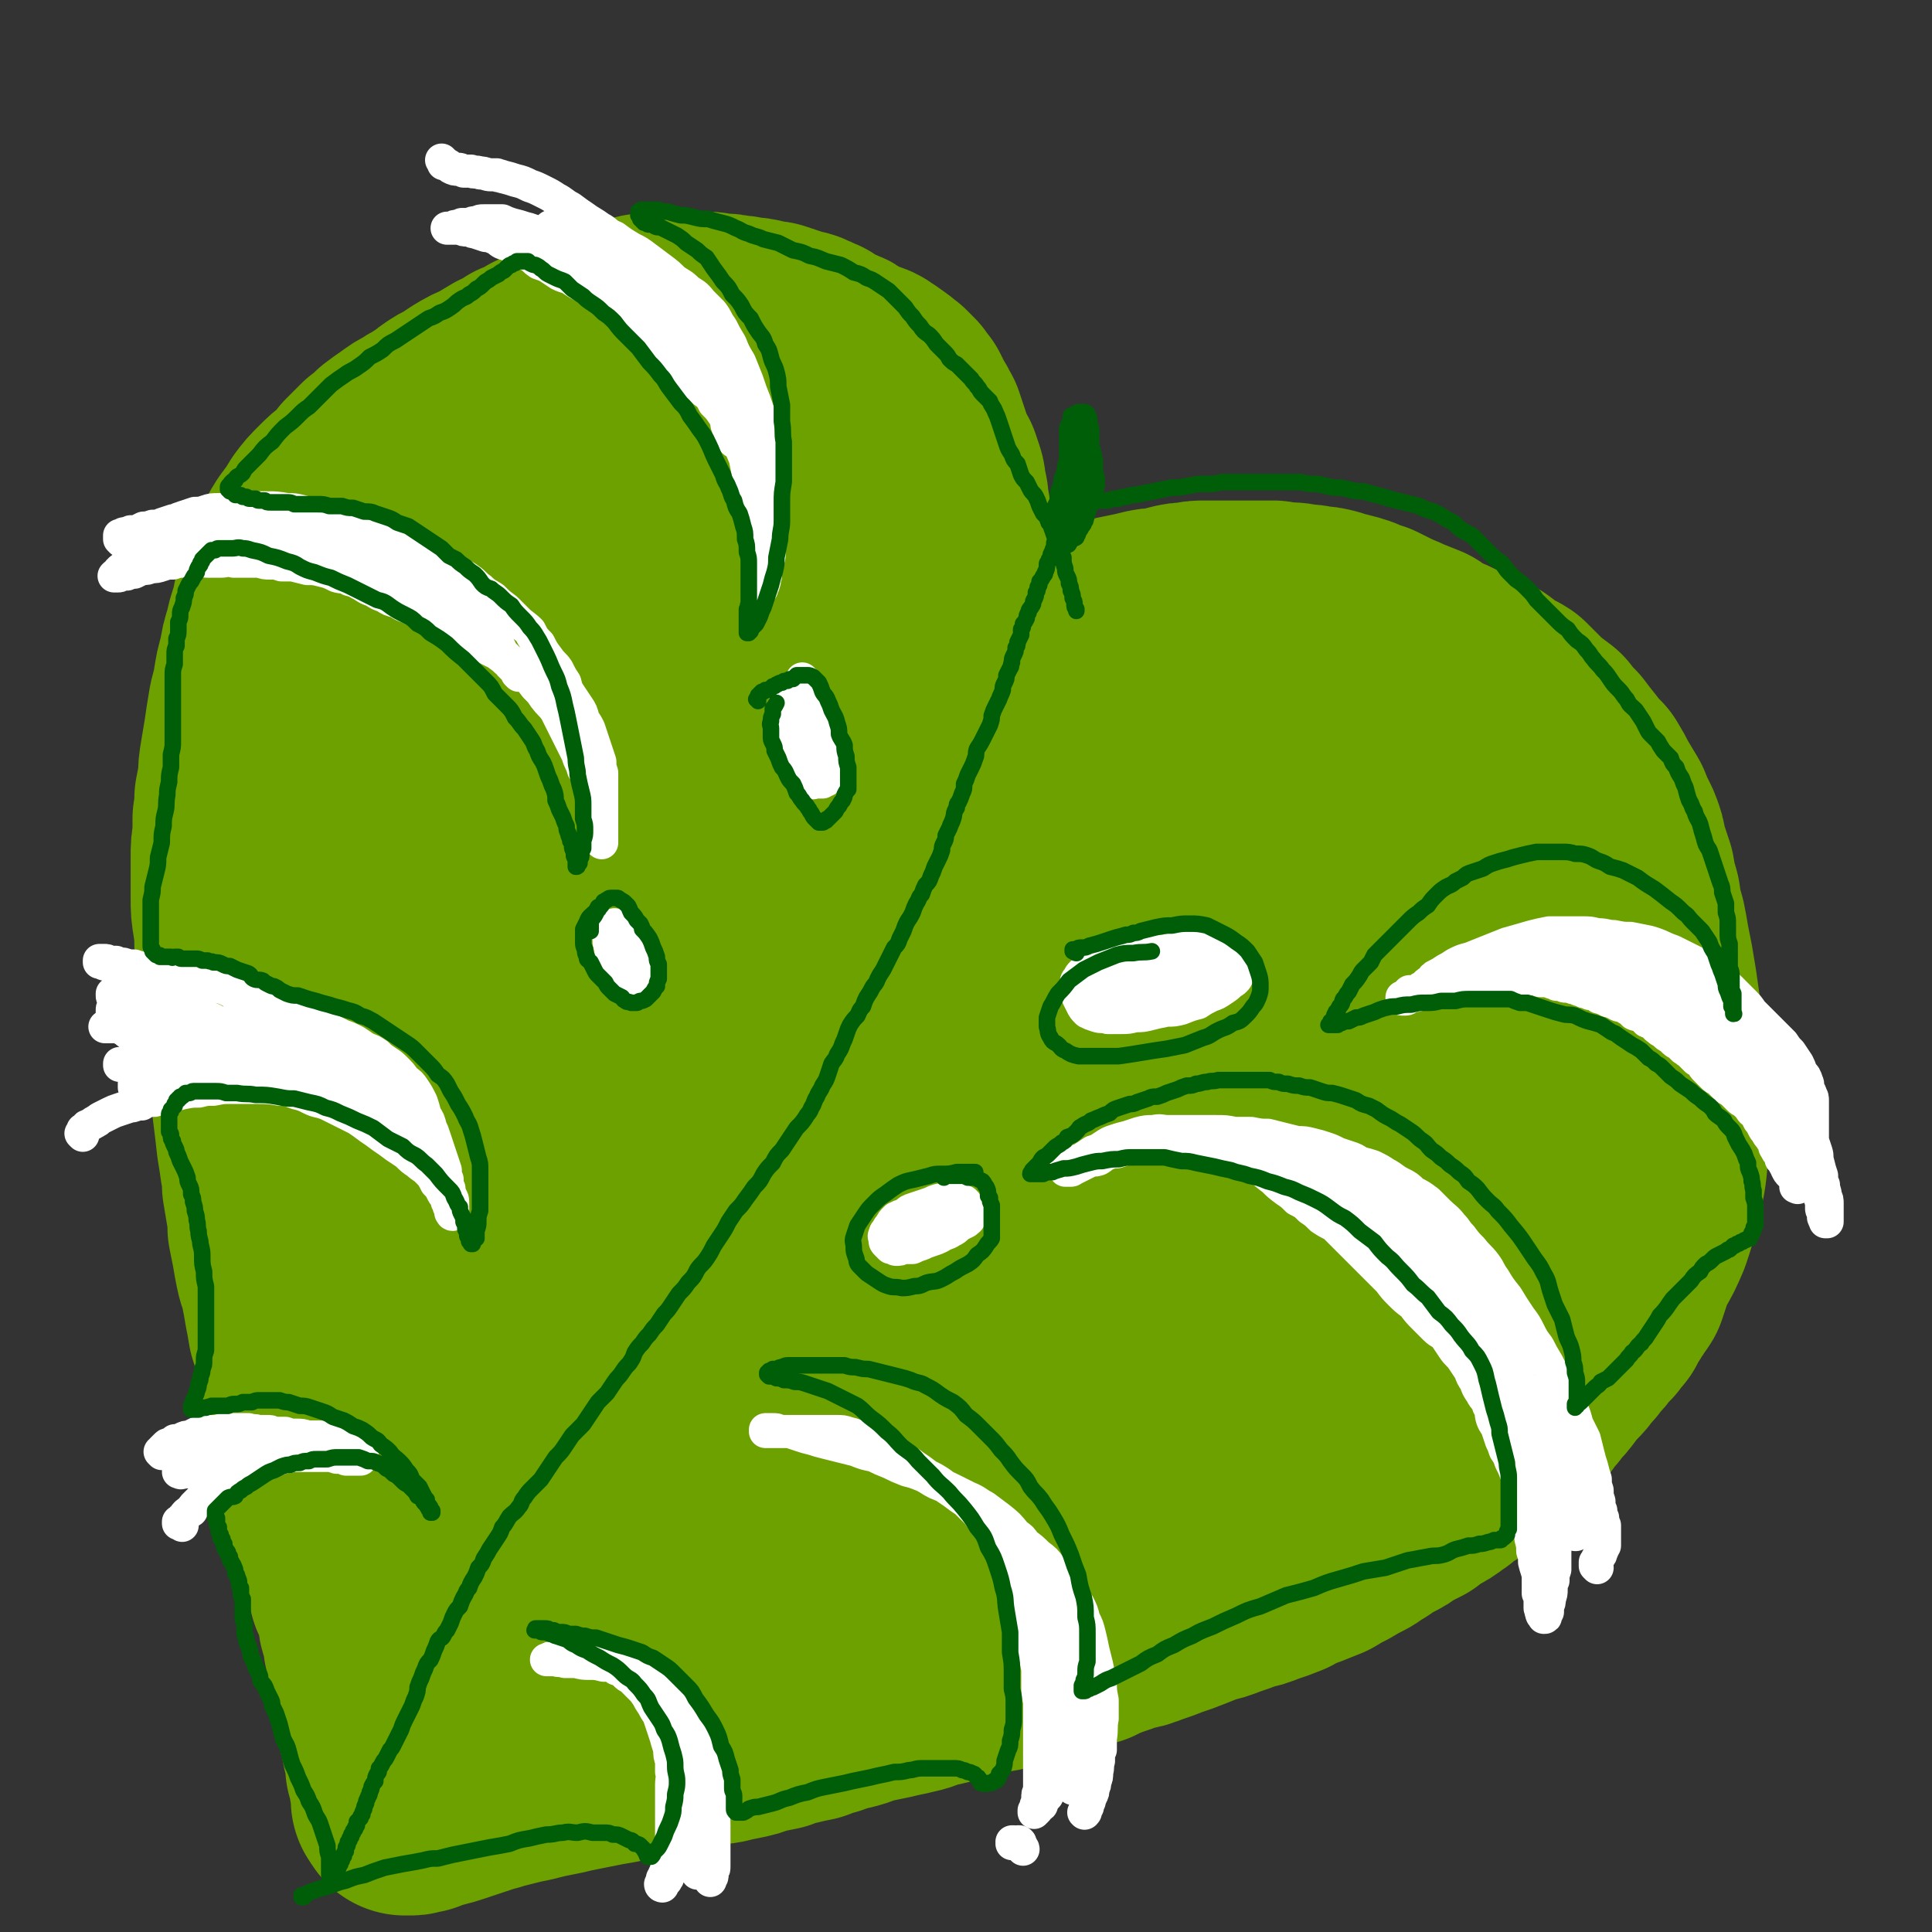
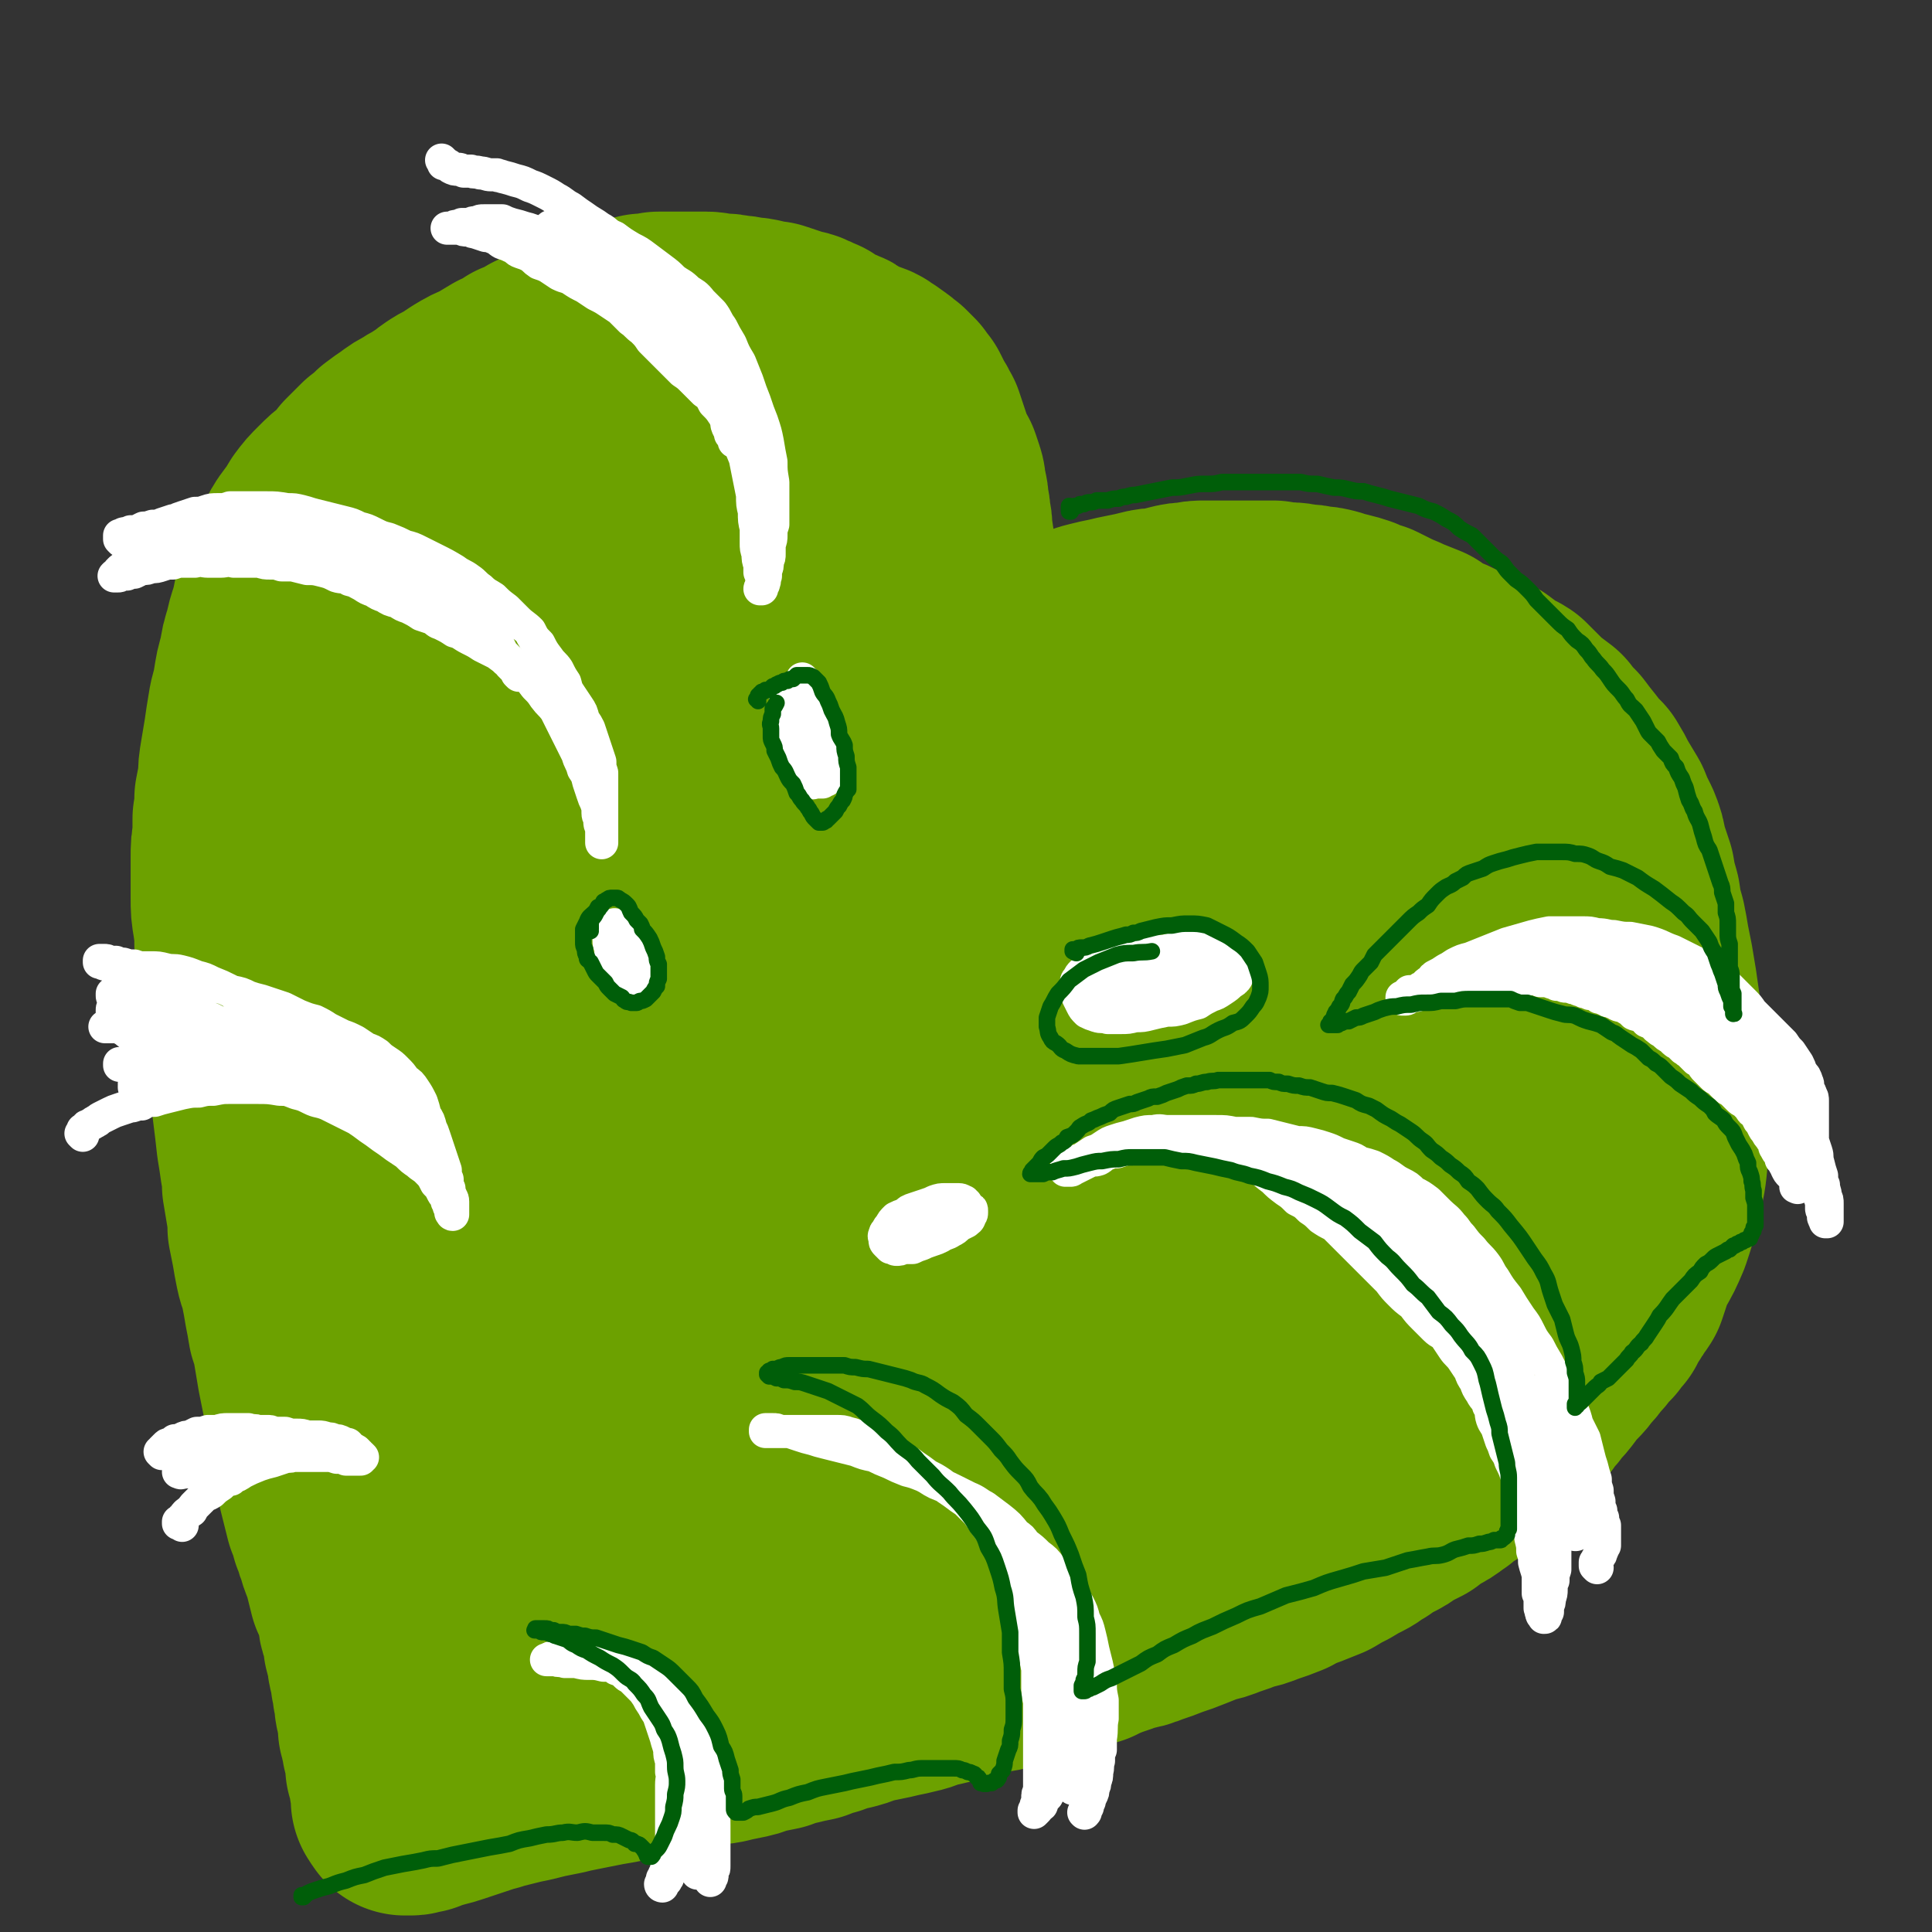
<svg xmlns="http://www.w3.org/2000/svg" viewBox="0 0 1050 1050" version="1.1">
  <rect x="0" y="0" width="1050" height="1050" fill="#333333" stroke="none" />
  <g fill="none" stroke="rgb(108,161,0)" stroke-width="36" stroke-linecap="round" stroke-linejoin="round">
-     <path d="M415,374c0,0 -1,-1 -1,-1 0,0 0,0 0,0 1,0 0,0 0,-1 0,0 0,0 0,-1 1,-1 1,-1 1,-1 0,-1 0,-1 1,-2 0,-1 0,-1 0,-3 0,-1 0,-1 0,-2 1,-2 1,-2 0,-4 0,-2 0,-2 0,-4 0,-1 0,-1 -1,-3 0,-3 0,-3 -1,-7 0,-1 0,-1 -1,-1 0,-2 0,-2 -1,-3 -1,-4 -1,-4 -2,-7 -1,-3 -1,-3 -2,-6 -1,-3 -1,-3 -3,-6 -1,-4 -1,-4 -3,-7 -1,-4 -1,-4 -2,-7 -2,-4 -1,-4 -3,-8 -1,-3 -1,-3 -3,-6 -2,-6 -2,-6 -4,-11 -2,-4 -2,-4 -4,-7 -2,-4 -3,-4 -5,-8 -2,-3 -2,-3 -3,-5 -3,-4 -3,-3 -5,-7 -2,-3 -2,-3 -4,-6 -3,-4 -3,-4 -5,-8 -2,-3 -3,-3 -5,-6 -2,-2 -2,-2 -4,-4 -3,-2 -3,-2 -5,-4 -2,-3 -2,-3 -5,-5 -3,-2 -3,-2 -6,-3 -3,-2 -3,-2 -6,-4 -2,-1 -2,-1 -4,-2 -3,-1 -3,-1 -7,-3 -3,-1 -3,-1 -5,-2 -3,-1 -3,-1 -6,-2 -1,-1 -1,-1 -3,-1 -3,-1 -3,-1 -6,-2 -2,-1 -2,-1 -5,-1 -3,-1 -3,0 -5,-1 -3,0 -3,0 -6,0 -3,0 -3,0 -7,0 -3,0 -3,-1 -6,-1 -2,0 -2,0 -5,0 -3,0 -3,0 -6,0 -3,0 -3,0 -5,1 -3,0 -3,0 -5,1 -2,0 -2,0 -4,1 -1,0 -1,0 -2,1 -3,1 -3,1 -7,3 -2,1 -2,0 -4,1 -2,1 -2,2 -4,3 -2,1 -2,2 -5,3 -2,1 -2,1 -5,2 -2,1 -2,1 -4,2 -2,1 -2,1 -4,2 -3,1 -3,1 -5,2 -3,1 -3,1 -5,2 -3,1 -3,1 -5,2 -3,1 -3,1 -5,2 -3,1 -3,1 -5,2 -3,2 -2,2 -4,4 -3,1 -3,1 -5,3 -2,1 -2,1 -4,3 -2,2 -2,2 -4,4 -2,3 -2,3 -4,5 -2,2 -2,2 -4,5 -2,2 -2,2 -3,4 -1,1 -1,1 -2,3 -2,2 -2,1 -3,3 -2,2 -2,2 -3,3 -2,2 -2,2 -4,4 -1,2 -1,2 -3,4 -1,2 -1,2 -2,4 -1,2 -1,2 -2,4 -1,2 -1,2 -2,4 -1,2 -1,2 -2,4 -1,2 0,2 -1,5 -1,3 -1,3 -1,5 -1,3 -1,3 -2,6 0,3 0,3 -1,6 0,4 0,4 -1,7 0,4 0,4 -1,7 0,4 0,4 0,7 -1,4 -1,4 -1,8 0,2 0,2 0,5 -1,5 0,5 -1,9 0,3 0,3 0,6 0,3 0,3 0,6 0,3 0,3 0,6 0,2 0,2 0,5 0,2 0,2 1,5 0,2 0,2 0,5 1,3 1,3 1,5 1,3 1,3 1,6 1,2 1,2 2,5 0,3 0,3 1,5 1,2 1,2 2,5 0,1 0,1 1,2 1,3 1,3 2,6 0,1 0,1 1,3 0,1 0,1 1,2 0,1 0,1 1,2 0,0 0,0 0,1 1,0 1,0 1,1 0,0 0,0 0,1 0,0 0,0 0,0 1,0 0,0 1,0 0,0 0,0 0,0 0,0 0,0 0,0 0,0 0,0 -1,0 0,0 1,0 1,0 0,0 0,0 0,0 0,0 0,0 1,0 0,0 0,0 0,0 0,0 0,0 0,0 0,0 0,0 0,0 0,0 0,0 0,0 1,0 1,0 1,0 0,0 0,0 0,0 0,0 0,0 0,0 0,0 0,0 0,0 0,-1 0,-1 0,-1 0,0 0,0 0,0 0,0 0,0 0,-1 0,0 1,0 1,0 0,0 0,0 0,0 0,0 0,0 0,-1 0,0 0,0 0,0 0,0 0,0 0,0 0,0 0,0 1,0 0,0 0,0 0,0 0,0 0,0 0,0 0,-1 0,-1 0,-1 0,0 0,0 0,0 0,0 0,0 0,0 0,0 0,0 0,0 0,0 0,0 0,0 0,0 0,0 0,0 1,0 1,0 1,0 0,0 0,0 0,-1 0,0 0,0 1,0 0,0 0,0 0,0 0,0 0,0 0,0 0,0 0,0 0,0 0,0 0,0 0,0 0,0 0,0 0,0 0,0 0,0 0,0 0,0 0,-1 -1,-1 0,0 1,0 1,1 0,0 0,0 0,0 0,0 0,0 0,0 0,0 0,0 0,0 1,0 0,-1 0,-1 0,0 0,0 0,1 0,0 0,0 0,0 1,0 0,-1 0,-1 0,0 0,0 0,1 0,0 0,0 0,-1 0,0 0,0 0,0 1,1 0,0 0,0 0,0 0,0 0,0 0,0 0,0 0,0 0,0 0,0 0,0 0,0 0,0 0,0 0,0 0,0 -1,0 0,0 0,0 0,0 -1,0 -1,0 -1,0 -1,0 -1,0 -1,0 -1,0 -1,0 -2,0 " />
    <path d="M179,258c0,0 -1,-1 -1,-1 0,0 0,0 0,1 0,0 0,0 0,0 0,0 0,-1 0,0 -1,0 -1,0 -2,0 -1,0 -1,0 -2,1 -1,0 -1,0 -3,0 -2,1 -2,1 -3,2 -2,1 -2,1 -4,1 -2,2 -2,2 -3,3 -2,1 -1,1 -2,2 -2,1 -2,1 -3,3 -2,1 -2,1 -4,3 0,0 0,0 0,1 -2,2 -2,2 -4,4 -2,3 -2,3 -4,6 -2,4 -2,4 -4,8 -2,5 -2,5 -4,9 -2,5 -2,5 -4,10 -2,4 -2,4 -3,9 -2,5 -2,5 -3,9 -1,5 -1,5 -2,9 -1,5 -1,5 -2,9 -1,4 -1,4 -2,9 -1,4 -1,4 -2,9 0,4 0,4 -1,9 0,5 0,5 0,9 -1,6 -1,6 -1,11 0,5 0,5 0,10 0,6 0,6 0,11 0,5 -1,5 0,11 0,5 0,5 0,11 0,5 0,5 1,10 0,5 0,5 1,10 1,5 1,5 1,9 1,5 0,5 1,10 1,4 1,4 1,9 1,4 1,4 2,9 0,4 0,4 1,9 1,4 1,4 1,8 1,5 1,5 2,9 1,4 1,4 2,8 1,4 1,4 3,8 1,4 1,4 2,8 1,4 1,4 2,8 1,5 1,5 2,9 1,4 2,4 3,8 1,5 0,5 1,9 1,5 2,5 3,10 2,7 1,7 3,14 2,7 2,7 4,15 1,5 1,5 2,11 1,4 1,4 2,9 1,4 1,4 2,9 0,4 0,4 1,8 1,4 1,4 2,8 1,4 1,4 1,9 1,4 1,4 2,9 1,5 1,5 2,10 1,5 1,5 2,10 1,5 1,5 2,11 1,5 1,5 1,11 1,6 1,6 2,12 1,5 1,5 1,11 1,6 1,6 2,12 1,5 1,5 2,10 1,6 1,6 2,11 2,5 2,5 3,11 1,5 1,5 2,11 1,5 1,5 3,11 1,5 1,5 3,11 1,6 1,6 2,12 1,6 1,6 3,12 1,6 1,6 2,13 1,6 1,6 2,12 1,5 1,5 3,11 1,5 1,5 2,10 1,5 1,5 2,10 0,5 0,5 1,10 1,5 1,5 2,10 1,4 1,4 1,9 1,4 1,4 2,8 0,3 0,3 1,6 0,3 0,3 0,5 1,1 1,1 1,3 0,1 0,1 1,2 0,1 0,1 1,2 0,0 0,0 0,0 0,0 0,0 1,0 0,0 0,0 1,0 0,0 0,0 1,0 1,-1 1,-1 2,-1 1,-1 1,-1 2,-2 2,-1 2,-1 3,-2 2,-2 2,-2 4,-3 2,-1 2,-1 5,-3 3,-2 3,-2 7,-4 3,-2 3,-2 7,-4 4,-2 4,-2 7,-4 4,-2 4,-2 8,-5 4,-2 4,-2 8,-4 5,-3 5,-3 10,-6 5,-2 5,-3 9,-5 5,-3 5,-3 10,-6 4,-2 4,-2 9,-4 5,-3 5,-3 9,-5 5,-2 5,-2 10,-3 5,-1 5,-1 10,-2 5,-1 5,-1 11,-2 5,-1 5,-1 10,-2 5,-1 5,-1 10,-1 5,-1 5,-1 10,-2 6,-1 6,-1 11,-2 5,-1 5,-1 10,-1 5,-1 5,-1 10,-2 6,0 6,0 12,-1 5,-1 5,-1 11,-1 6,-1 6,-1 11,-2 6,-1 6,-1 12,-2 6,-1 6,-1 11,-2 7,-1 7,-1 13,-3 6,-1 6,-1 12,-2 6,-2 6,-2 12,-4 6,-1 6,-1 11,-3 6,-1 6,-1 12,-3 6,-2 6,-2 11,-4 6,-2 6,-2 12,-3 6,-2 6,-2 11,-3 6,-1 6,-1 12,-3 6,-1 6,-1 12,-2 6,-1 6,-1 11,-2 6,-1 6,-1 11,-2 6,-1 6,-1 11,-2 6,-1 6,-1 11,-2 6,-2 6,-1 11,-3 5,-1 5,-2 10,-3 5,-2 5,-1 10,-3 5,-1 5,-1 10,-3 5,-2 5,-2 11,-4 5,-1 5,-1 10,-3 5,-2 5,-2 10,-4 5,-1 5,-2 10,-3 5,-2 5,-2 10,-4 4,-1 4,-1 9,-3 5,-2 5,-2 9,-4 5,-2 5,-2 10,-5 4,-2 4,-2 9,-5 5,-3 5,-3 10,-6 5,-4 6,-3 10,-7 5,-4 5,-4 9,-8 4,-4 4,-4 9,-9 4,-5 5,-4 9,-9 4,-5 4,-5 7,-9 3,-5 3,-5 6,-9 5,-5 5,-5 9,-10 4,-5 4,-5 8,-11 4,-5 4,-5 9,-10 4,-5 4,-5 8,-11 4,-5 4,-4 8,-10 4,-5 4,-5 7,-10 3,-5 3,-5 6,-11 4,-5 4,-5 6,-11 3,-6 2,-6 4,-12 2,-7 2,-7 4,-14 2,-7 2,-7 4,-14 1,-6 1,-6 2,-12 1,-6 1,-6 1,-11 1,-5 1,-5 1,-10 1,-5 0,-5 1,-11 0,-6 0,-6 0,-13 0,-9 0,-9 -1,-18 -1,-7 -2,-7 -4,-13 -2,-5 -2,-5 -4,-10 -2,-4 -2,-4 -4,-9 -2,-5 -2,-5 -4,-10 -2,-6 -3,-6 -6,-11 -2,-6 -2,-6 -5,-11 -3,-6 -3,-6 -6,-11 -4,-6 -4,-5 -8,-11 -3,-5 -3,-5 -7,-10 -4,-5 -4,-5 -8,-10 -4,-5 -4,-5 -8,-10 -5,-5 -5,-5 -9,-10 -4,-4 -4,-4 -8,-8 -4,-3 -3,-4 -8,-7 -4,-4 -4,-4 -9,-7 -6,-4 -6,-4 -11,-7 -6,-3 -6,-3 -12,-5 -6,-3 -6,-3 -12,-5 -6,-3 -6,-2 -12,-5 -6,-2 -6,-2 -11,-5 -6,-2 -6,-2 -11,-5 -5,-2 -5,-2 -11,-5 -5,-2 -5,-2 -11,-4 -5,-2 -5,-3 -10,-4 -5,-2 -5,-2 -10,-3 -5,-2 -5,-2 -11,-3 -5,-1 -5,-1 -11,-1 -6,-1 -6,0 -12,-1 -6,0 -6,0 -12,0 -4,0 -4,0 -9,0 -4,-1 -4,-1 -9,-1 -3,0 -3,0 -7,0 -3,0 -3,0 -7,0 -3,0 -3,0 -7,0 -3,1 -3,1 -7,2 -4,1 -4,0 -7,2 -4,1 -4,1 -8,3 -5,2 -5,2 -10,4 -5,2 -5,2 -10,4 -5,2 -5,2 -10,4 -4,1 -3,2 -7,3 -4,2 -4,2 -8,3 -3,2 -3,1 -6,3 -3,1 -3,1 -6,2 -2,2 -2,2 -5,4 -3,1 -3,1 -5,3 -2,1 -2,1 -4,3 -3,2 -3,2 -6,4 -2,1 -2,1 -4,3 -2,2 -2,2 -4,4 -1,1 -1,1 -2,3 -2,2 -2,1 -4,3 -1,2 -1,2 -2,4 -1,2 -1,2 -3,4 -1,1 -1,1 -2,3 -1,2 -1,2 -3,4 -1,1 -1,1 -2,3 -2,2 -2,2 -3,3 -1,1 -1,1 -2,2 -1,1 -1,1 -2,2 0,1 0,1 -1,2 0,0 0,0 -1,1 0,0 0,0 0,1 0,0 0,0 -1,0 0,1 0,1 0,1 0,0 0,0 0,1 0,0 0,0 0,0 0,1 0,1 0,1 0,0 0,0 0,1 -1,0 -1,0 -1,0 0,0 0,0 0,0 0,0 0,0 0,0 0,0 0,0 0,0 0,0 0,0 0,0 1,1 0,0 0,0 0,0 0,0 0,0 0,0 0,0 0,-1 0,-1 0,-1 0,-2 0,-1 0,-1 1,-2 0,-1 0,-1 0,-3 1,-2 1,-2 1,-4 0,-1 0,-1 0,-3 1,-2 1,-2 1,-4 0,-2 0,-2 0,-5 0,-2 0,-2 0,-5 0,-2 1,-2 0,-5 0,-3 0,-2 -1,-5 -1,-3 -1,-3 -1,-6 -1,-3 -1,-3 -2,-6 -1,-3 -1,-3 -2,-7 -1,-3 -1,-3 -2,-7 -1,-3 -2,-3 -3,-7 -1,-4 -1,-4 -3,-8 -1,-3 -2,-3 -3,-7 -2,-4 -2,-4 -4,-8 -1,-3 -1,-3 -3,-7 -2,-4 -2,-3 -4,-7 -2,-4 -1,-4 -3,-7 -2,-4 -2,-4 -4,-7 -2,-4 -2,-3 -5,-7 -2,-3 -2,-3 -4,-6 -2,-3 -1,-3 -3,-5 -2,-3 -3,-3 -5,-6 -1,-2 -1,-2 -3,-5 -2,-2 -2,-2 -4,-5 -2,-2 -2,-2 -4,-5 -2,-2 -2,-2 -3,-5 -2,-3 -2,-3 -4,-5 -2,-3 -2,-3 -4,-6 -2,-3 -2,-3 -4,-5 -2,-3 -2,-3 -5,-6 -2,-2 -2,-2 -4,-4 -2,-2 -2,-2 -5,-3 -2,-2 -2,-2 -5,-4 -2,-2 -2,-2 -5,-4 -2,-2 -2,-2 -5,-4 -3,-1 -3,-1 -5,-3 -3,-2 -3,-2 -6,-3 -3,-2 -3,-1 -6,-2 -2,-2 -2,-2 -5,-3 -3,-1 -3,-1 -6,-2 -3,0 -3,0 -6,-1 -4,0 -4,0 -7,0 -3,0 -3,0 -6,0 -4,0 -4,0 -7,0 -3,0 -3,0 -7,0 -3,1 -3,0 -6,1 -3,0 -3,0 -6,1 -4,0 -4,0 -7,1 -3,1 -3,0 -6,1 -3,1 -3,1 -6,1 -2,1 -2,1 -5,2 -2,1 -2,0 -5,1 -2,2 -2,2 -5,4 -2,1 -2,1 -4,2 -2,1 -2,1 -4,2 -2,2 -2,2 -4,3 -3,2 -3,2 -6,4 -3,2 -3,2 -5,4 -3,1 -3,1 -5,3 -3,2 -3,2 -5,4 -3,1 -3,1 -5,3 -2,2 -2,2 -3,4 -2,2 -2,2 -3,5 -2,4 -1,4 -3,8 " />
  </g>
  <g fill="none" stroke="rgb(108,161,0)" stroke-width="120" stroke-linecap="round" stroke-linejoin="round">
    <path d="M296,817c0,0 0,-1 -1,-1 -1,0 -1,0 -1,0 -2,0 -2,0 -3,0 0,0 0,0 0,0 " />
    <path d="M278,825c0,0 -1,-1 -1,-1 -1,0 0,0 -1,1 -1,1 -1,0 -2,1 -1,1 -1,1 -3,2 -1,1 -1,1 -2,2 -1,1 -1,1 -3,3 -1,1 -1,1 -2,3 -1,1 -1,1 -2,2 -1,2 -1,2 -2,3 0,1 0,1 -1,2 -1,1 -1,1 -1,3 0,0 -1,0 -1,1 0,1 0,1 0,2 0,0 0,0 0,0 0,0 0,0 0,0 1,0 0,-1 0,-1 0,0 0,1 1,1 0,0 0,0 0,0 0,0 0,-1 1,-1 0,-1 0,-1 1,-2 1,-1 1,0 2,-1 0,-2 0,-2 1,-3 0,-1 0,-1 1,-2 0,-2 0,-2 1,-3 0,-1 0,-1 0,-2 0,-1 0,-1 1,-2 0,0 0,0 0,-1 0,0 0,0 0,0 0,0 0,0 0,0 0,0 0,1 0,1 0,1 0,1 0,1 0,1 0,1 0,2 1,1 1,1 0,3 0,1 0,1 0,2 -1,1 0,1 -1,2 0,1 0,1 -1,3 -1,1 -1,1 -1,3 -1,3 -1,3 -1,6 -1,3 -1,3 -2,6 0,3 0,3 -1,6 0,4 0,4 -1,7 0,4 -1,4 -1,7 -1,2 0,3 -1,5 0,2 0,2 0,4 0,1 -1,1 -1,3 0,1 0,1 0,1 0,1 -1,1 -1,2 0,0 0,0 0,1 0,0 0,0 0,0 0,0 0,0 0,0 1,0 0,-1 0,-1 0,0 0,1 0,1 0,0 0,0 0,0 0,0 0,0 1,0 0,0 0,-1 0,-1 0,0 0,0 0,-1 1,-1 1,0 2,-1 0,-2 0,-2 1,-4 0,-2 0,-2 1,-4 0,-2 0,-2 0,-5 1,-3 1,-3 1,-6 0,-4 0,-4 0,-7 0,-4 0,-4 -1,-9 0,-5 0,-5 -1,-10 0,-6 -1,-6 -1,-13 -1,-7 -1,-7 -2,-15 -1,-8 -1,-8 -3,-17 -1,-8 -1,-8 -3,-16 -2,-9 -2,-9 -4,-18 -2,-8 -2,-8 -4,-16 -2,-6 -2,-6 -4,-12 -2,-8 -3,-8 -6,-16 -3,-9 -3,-9 -5,-18 -3,-9 -3,-10 -6,-19 -3,-9 -3,-9 -5,-19 -3,-9 -3,-9 -6,-18 -2,-9 -2,-9 -4,-19 -3,-9 -3,-9 -5,-19 -2,-10 -2,-10 -5,-19 -3,-9 -3,-9 -5,-17 -3,-8 -3,-8 -5,-16 -3,-8 -3,-8 -5,-15 -3,-7 -3,-7 -5,-15 -2,-6 -2,-6 -4,-12 -2,-6 -2,-6 -3,-11 -2,-6 -2,-6 -3,-12 -1,-5 -1,-5 -2,-11 0,-5 -1,-5 -1,-10 0,-5 0,-5 0,-10 0,-4 0,-4 0,-9 0,-5 -1,-5 0,-10 1,-6 2,-6 3,-11 2,-5 1,-5 3,-11 1,-5 1,-5 2,-10 1,-5 1,-5 2,-10 1,-5 1,-5 3,-10 1,-5 1,-5 2,-9 1,-5 1,-5 3,-9 1,-4 1,-5 2,-9 1,-4 1,-4 2,-8 1,-4 2,-4 3,-9 2,-4 2,-4 3,-8 2,-5 2,-5 3,-9 2,-4 2,-4 4,-8 2,-4 2,-4 4,-8 2,-4 2,-4 4,-8 2,-4 2,-4 4,-8 2,-4 2,-4 4,-7 2,-4 2,-4 5,-7 2,-3 2,-3 5,-6 3,-3 3,-3 7,-6 3,-3 3,-3 7,-6 6,-4 6,-4 12,-8 5,-3 5,-3 10,-6 4,-2 4,-2 8,-5 5,-2 5,-2 9,-5 5,-2 5,-2 9,-5 4,-3 4,-3 9,-5 4,-3 4,-3 8,-5 5,-3 5,-3 9,-5 4,-2 4,-2 8,-4 5,-2 5,-2 9,-4 5,-2 5,-2 9,-4 4,-2 4,-1 9,-3 4,-1 4,-1 8,-2 3,-1 3,-1 7,-2 4,-1 4,-1 8,-1 4,-1 4,-1 7,-1 4,0 4,0 8,0 3,-1 3,0 6,0 4,0 4,0 8,0 4,0 4,0 7,0 4,0 4,0 8,0 4,0 4,0 8,0 4,0 4,-1 8,0 5,0 5,0 9,1 3,0 4,0 7,1 4,1 4,1 7,2 3,1 3,1 6,2 3,2 3,2 6,4 3,2 3,2 6,4 3,3 3,3 6,6 3,2 3,2 7,5 3,2 3,2 6,5 3,2 3,2 6,5 2,2 2,2 3,5 2,2 3,2 4,5 2,3 2,3 4,5 1,3 1,3 2,6 1,3 0,3 1,6 1,4 1,4 1,7 1,4 1,4 1,7 1,4 1,4 1,8 1,5 1,5 1,9 1,5 1,5 2,9 0,5 0,5 1,10 0,5 0,5 0,9 0,5 0,5 0,9 0,5 -1,5 -1,9 -1,4 -1,4 -2,7 0,4 0,4 -1,7 -1,2 -1,2 -2,4 0,2 0,2 -1,4 0,1 0,1 -1,3 0,1 0,1 0,2 -1,1 -1,1 -1,3 0,1 0,1 0,2 0,1 0,1 0,2 0,0 0,0 0,1 0,1 0,1 0,2 0,1 0,1 0,1 0,0 0,0 0,1 0,0 0,0 0,0 0,0 0,0 0,0 0,0 0,0 -1,0 0,-1 1,0 1,0 0,0 0,0 0,0 0,0 0,0 1,0 0,0 0,0 1,0 1,-1 1,-1 1,-1 1,-1 1,-1 2,-2 1,-1 1,-1 2,-1 2,-1 2,-1 3,-2 2,-1 2,-1 4,-3 2,-1 2,-1 3,-2 3,-2 3,-2 5,-3 2,-2 3,-2 5,-3 3,-2 3,-2 6,-4 3,-1 3,-1 7,-2 4,-2 4,-2 8,-4 3,-1 3,-2 7,-3 5,-2 5,-2 9,-3 4,-1 4,-1 8,-2 4,-1 4,-1 9,-2 4,-2 4,-2 8,-3 4,-1 4,-1 9,-2 4,-1 4,-1 9,-2 5,-1 5,-1 9,-2 4,-1 4,-1 9,-1 3,-1 3,-1 7,-2 4,-1 4,-1 8,-1 4,-1 4,-1 8,-1 4,0 4,0 8,0 3,0 3,0 7,0 3,0 3,0 7,0 3,0 3,0 7,0 4,0 4,0 8,0 4,1 4,1 8,1 3,0 3,0 7,1 4,0 4,0 8,1 3,0 3,0 7,1 3,1 3,1 7,2 4,1 4,1 7,2 4,2 4,2 8,3 4,2 4,2 8,4 4,2 5,2 9,4 5,2 5,2 10,4 4,3 4,3 8,5 5,2 5,2 9,4 5,2 5,2 9,4 4,2 4,2 9,4 4,3 4,3 8,6 3,2 3,1 6,3 2,2 2,2 5,5 3,3 3,3 6,6 4,3 4,3 8,6 3,4 3,4 7,8 3,4 3,4 7,9 3,4 3,4 7,8 3,5 3,5 5,9 3,5 3,5 6,10 2,5 2,5 5,11 2,5 2,5 3,11 2,6 2,6 4,12 1,6 1,6 3,13 1,7 1,7 3,14 1,5 1,5 2,11 1,5 1,5 2,10 1,6 1,6 2,12 1,7 1,7 2,14 1,7 1,7 1,15 1,8 1,8 2,16 0,8 0,8 1,16 0,7 0,7 0,15 0,7 1,7 0,15 -1,11 -1,11 -4,23 -2,9 -2,9 -5,18 -3,7 -3,7 -7,14 -3,5 -3,5 -7,11 -4,5 -4,5 -8,10 -4,5 -4,5 -8,9 -5,4 -5,4 -9,8 -4,4 -4,3 -8,7 -4,4 -4,4 -8,7 -4,4 -4,4 -8,7 -4,4 -4,4 -8,7 -6,5 -7,5 -14,9 -6,4 -7,4 -14,8 -7,3 -7,3 -14,7 -7,3 -7,3 -15,6 -8,3 -8,3 -17,6 -8,3 -8,3 -15,6 -8,2 -8,2 -15,4 -6,2 -6,2 -13,4 -5,1 -5,1 -11,3 -5,1 -4,1 -9,3 -5,2 -5,2 -11,3 -5,2 -5,2 -11,4 -7,1 -7,1 -13,3 -7,2 -7,2 -13,3 -8,2 -8,2 -15,3 -8,2 -8,2 -16,3 -9,1 -9,1 -17,2 -8,1 -8,1 -17,2 -8,2 -8,2 -16,3 -7,1 -7,1 -15,2 -6,1 -6,1 -13,3 -6,1 -6,1 -13,3 -6,1 -6,1 -13,3 -7,2 -7,2 -13,3 -7,2 -7,1 -14,3 -7,2 -7,2 -14,4 -7,1 -7,1 -15,3 -7,2 -6,2 -13,3 -8,1 -8,1 -15,2 -7,1 -7,2 -14,3 -6,1 -6,0 -13,1 -6,1 -6,2 -12,3 -6,1 -6,0 -11,2 -6,1 -6,1 -11,2 -5,1 -5,1 -10,2 -5,2 -5,1 -11,3 -5,1 -5,2 -10,3 -5,2 -5,1 -10,3 -5,1 -5,1 -11,2 -5,1 -4,2 -9,3 -5,2 -5,1 -10,3 -5,1 -5,1 -9,2 -4,1 -4,1 -8,2 -4,1 -4,1 -8,2 -2,1 -2,1 -5,2 -2,1 -2,1 -5,2 -2,1 -2,1 -4,3 -1,1 -1,1 -3,2 -1,1 -1,1 -2,2 -1,0 -1,1 -1,1 -1,0 -1,0 -1,0 -1,0 -1,0 -1,0 1,0 2,0 3,-1 1,-1 1,-1 3,-3 3,-2 3,-2 5,-5 4,-4 4,-4 8,-7 6,-5 6,-5 11,-9 7,-6 8,-6 15,-11 8,-6 8,-6 17,-12 9,-5 9,-5 18,-11 10,-6 10,-6 20,-11 10,-6 10,-6 21,-13 11,-6 11,-6 23,-12 11,-6 11,-6 23,-13 13,-6 13,-6 26,-12 13,-7 13,-7 26,-13 14,-6 14,-6 27,-11 14,-5 14,-5 28,-9 13,-4 13,-4 25,-7 12,-3 12,-3 24,-5 14,-2 14,-2 28,-4 8,-1 8,0 16,-1 10,-2 10,-2 21,-4 10,-1 10,-2 20,-3 9,-2 9,-1 18,-3 9,-2 9,-2 18,-4 8,-2 8,-2 16,-4 7,-2 7,-2 15,-4 7,-3 8,-3 15,-6 7,-2 7,-3 13,-6 7,-3 7,-3 13,-6 7,-4 7,-4 14,-7 6,-4 6,-4 12,-7 5,-4 6,-4 11,-8 5,-4 6,-3 10,-8 5,-5 5,-5 9,-10 2,-3 1,-3 2,-6 2,-4 2,-4 4,-8 3,-8 2,-8 5,-16 2,-7 3,-7 5,-14 2,-8 2,-8 4,-15 2,-8 2,-7 3,-15 2,-5 2,-5 2,-10 1,-7 1,-7 1,-15 0,-4 1,-5 0,-9 -2,-4 -2,-5 -5,-9 -3,-4 -3,-4 -6,-8 -6,-6 -6,-6 -13,-11 -5,-4 -5,-4 -10,-8 -5,-4 -5,-4 -10,-8 -4,-5 -4,-5 -8,-10 -4,-4 -4,-4 -9,-9 -3,-3 -3,-3 -7,-6 -6,-6 -6,-5 -13,-11 -4,-3 -4,-4 -8,-7 -4,-4 -4,-4 -9,-6 -4,-3 -4,-2 -9,-4 -6,-2 -6,-2 -12,-3 -7,-2 -7,-2 -13,-2 -5,-1 -5,-1 -10,-1 -7,-1 -7,-1 -14,-1 -3,0 -3,0 -7,-1 -4,0 -4,0 -8,0 -3,1 -4,0 -7,1 -4,1 -4,1 -7,3 -4,1 -4,0 -8,2 -5,1 -5,1 -9,3 -6,2 -6,3 -12,5 -6,3 -6,3 -13,5 -7,3 -7,3 -14,6 -5,2 -5,2 -10,5 -7,2 -7,2 -14,5 -6,2 -6,2 -12,4 -6,3 -6,2 -12,4 -4,2 -4,2 -8,4 -4,2 -3,2 -7,3 -4,3 -5,2 -9,5 -4,1 -4,1 -7,3 -3,1 -3,1 -6,3 -3,1 -3,1 -6,2 -3,1 -3,1 -6,2 -3,1 -2,1 -5,2 -3,1 -3,1 -6,2 -2,0 -2,0 -5,1 -1,0 -1,1 -2,1 -2,0 -2,0 -3,0 0,0 0,0 -1,-1 0,0 0,0 0,0 0,-1 0,-1 0,-2 1,-1 1,-1 1,-2 1,-1 1,-1 1,-3 1,-2 1,-2 1,-3 1,-3 1,-3 1,-5 1,-2 0,-2 0,-4 0,-2 0,-2 0,-4 0,-1 1,-1 0,-3 0,-2 0,-2 0,-4 -1,-2 -1,-2 -2,-5 -1,-3 -1,-3 -3,-5 -1,-2 -1,-2 -2,-4 -2,-5 -2,-5 -4,-9 -3,-5 -3,-4 -6,-9 -3,-5 -3,-5 -5,-11 -3,-5 -3,-5 -5,-10 -2,-5 -2,-5 -4,-10 -3,-9 -3,-9 -6,-18 -2,-7 -2,-7 -4,-15 -1,-7 -1,-7 -3,-14 -2,-6 -2,-6 -4,-13 -2,-6 -2,-6 -4,-12 -1,-6 -2,-6 -3,-12 -2,-6 -2,-6 -3,-11 -1,-6 -1,-6 -3,-11 -1,-5 -2,-5 -3,-10 -1,-5 -1,-5 -2,-10 -1,-5 -1,-5 -2,-10 -2,-4 -2,-4 -3,-8 -1,-4 -1,-4 -2,-8 -2,-3 -2,-3 -3,-7 -1,-3 -1,-3 -2,-6 -2,-4 -2,-4 -4,-7 -1,-3 -1,-3 -2,-5 -2,-2 -2,-2 -4,-4 -2,-2 -2,-2 -3,-4 -2,-2 -2,-2 -4,-4 -1,-2 -1,-2 -3,-4 -2,-1 -2,-1 -4,-3 -2,-1 -2,-1 -4,-2 -1,-2 -1,-2 -3,-3 -2,-1 -2,-1 -4,-2 -2,-1 -2,-1 -3,-1 -2,-1 -2,-1 -4,-2 -2,-1 -2,-1 -4,-1 -1,-1 -1,-1 -3,-1 -2,0 -2,0 -4,0 -2,0 -2,0 -4,0 -2,0 -2,0 -4,1 -2,0 -2,0 -4,1 -2,0 -2,0 -4,1 -2,1 -2,1 -5,1 -2,1 -2,1 -5,2 -2,0 -2,0 -5,1 -3,1 -3,1 -6,1 -2,1 -2,1 -5,2 -2,1 -2,1 -5,2 -2,1 -1,1 -3,2 -2,1 -3,1 -5,2 -2,1 -2,1 -4,2 -3,1 -3,1 -5,2 -3,1 -3,1 -5,2 -3,1 -3,1 -5,2 -3,1 -3,1 -6,2 -2,1 -3,1 -5,2 -3,1 -3,1 -5,2 -3,1 -3,1 -6,3 -2,1 -2,1 -4,2 -2,1 -2,1 -4,2 -2,1 -2,1 -3,2 -3,2 -3,2 -6,3 -2,2 -2,1 -5,3 -2,1 -2,1 -4,2 -2,1 -2,1 -4,3 -2,2 -2,2 -4,3 -2,2 -2,2 -4,4 -2,2 -2,2 -4,4 -2,3 -2,3 -4,5 -2,3 -2,3 -3,5 -2,3 -2,3 -4,6 -2,3 -2,3 -3,6 -2,3 -2,3 -3,7 -1,4 -1,4 -2,8 -1,5 -2,5 -3,9 -1,5 -1,5 -1,9 -1,5 -1,5 -2,9 -1,5 -1,5 -2,9 -1,4 -1,4 -2,9 -1,4 -1,4 -2,7 -1,4 -1,4 -3,7 -1,3 -1,3 -2,5 -2,3 -2,3 -3,5 -1,1 -1,1 -2,2 -1,1 0,1 -1,2 -1,0 -1,0 -1,0 -1,0 -1,0 -1,0 0,0 -1,0 -1,0 0,0 0,0 -1,-1 0,0 0,0 0,-1 0,-1 0,-1 -1,-2 0,-1 0,-1 0,-3 0,-2 0,-2 0,-5 1,-2 1,-2 1,-5 0,-3 0,-3 1,-6 0,-3 0,-3 0,-6 1,-3 1,-3 1,-7 1,-3 1,-3 1,-7 1,-3 1,-3 2,-7 0,-3 0,-3 1,-7 2,-4 2,-4 4,-7 1,-4 1,-4 3,-8 2,-4 2,-4 5,-8 2,-3 2,-3 4,-7 3,-3 3,-3 5,-7 2,-3 2,-3 5,-6 2,-2 2,-3 4,-5 3,-3 3,-3 5,-5 2,-3 2,-3 4,-5 3,-3 3,-3 6,-5 2,-3 2,-3 5,-5 4,-2 3,-2 7,-5 3,-2 4,-2 7,-3 6,-4 6,-4 11,-7 4,-2 4,-2 9,-4 3,-1 3,-1 6,-3 4,-1 3,-2 7,-3 2,-1 2,-1 5,-2 3,-1 3,-1 5,-2 3,-1 3,-1 5,-3 3,-1 3,-1 5,-2 3,-1 3,-1 6,-2 3,-1 3,-1 6,-2 3,-1 3,-1 6,-2 3,-1 3,-2 7,-3 3,-1 3,-1 7,-1 3,-1 3,-1 7,-2 4,0 4,0 7,-1 4,-1 4,-1 7,-1 4,-1 4,-1 7,-1 3,-1 3,-1 6,-2 3,-1 3,-1 7,-1 3,-1 3,-1 6,-1 3,-1 3,-1 7,-1 3,-1 3,-1 7,-2 4,0 4,0 7,0 4,-1 4,-1 7,-1 4,0 4,0 7,0 3,0 3,0 6,0 3,0 3,0 7,1 3,1 3,1 6,2 3,2 3,3 6,5 4,3 4,3 7,7 4,3 4,3 7,7 3,4 3,4 6,8 3,4 3,4 6,8 2,4 2,4 5,8 1,3 1,4 3,7 1,2 1,2 3,5 1,1 1,1 2,3 1,1 1,2 2,3 1,0 1,0 2,1 1,0 1,0 1,0 1,0 1,0 1,0 0,0 0,0 0,0 0,0 0,0 0,0 0,0 0,0 -1,-1 0,-1 0,-1 -1,-1 -1,-1 -1,-1 -2,-2 -1,-2 -2,-2 -3,-3 -2,-2 -2,-2 -4,-4 -2,-2 -2,-2 -3,-5 -2,-3 -3,-2 -4,-5 -3,-3 -3,-3 -5,-6 -2,-3 -2,-4 -4,-7 -3,-3 -3,-3 -6,-6 -3,-3 -3,-3 -6,-6 -4,-2 -4,-2 -8,-3 -4,-2 -4,-3 -9,-3 -5,0 -5,0 -11,2 -7,1 -7,1 -14,4 -9,4 -9,4 -18,8 -9,5 -9,5 -19,11 -9,6 -9,6 -18,12 -10,7 -10,7 -19,14 -10,7 -10,7 -19,14 -8,8 -9,8 -16,16 -8,7 -8,7 -14,16 -6,8 -6,8 -11,18 -6,9 -6,9 -10,19 -3,7 -3,8 -5,15 -4,9 -4,9 -7,17 -4,9 -4,9 -7,18 -3,8 -3,8 -6,15 -2,5 -2,5 -4,10 -1,3 -1,3 -3,5 0,1 -1,1 -2,1 0,0 0,0 0,0 0,0 0,0 0,0 0,0 0,0 1,-1 2,-2 2,-2 4,-4 4,-4 4,-4 7,-7 8,-7 8,-7 16,-14 9,-7 9,-7 18,-15 8,-7 8,-7 17,-14 10,-7 11,-7 21,-14 10,-7 10,-7 21,-15 8,-5 8,-5 16,-10 12,-6 12,-6 24,-12 8,-4 8,-4 16,-6 6,-2 6,-2 13,-4 4,0 4,0 8,0 1,0 2,0 3,1 1,1 1,2 0,3 -1,5 -1,5 -4,9 -4,8 -4,7 -10,15 -7,10 -7,10 -15,20 -8,10 -8,10 -16,20 -10,12 -10,12 -20,23 -11,12 -11,12 -22,24 -12,12 -12,12 -25,24 -12,12 -12,12 -25,24 -9,8 -9,8 -20,17 -7,6 -7,6 -15,12 -8,6 -8,7 -16,13 -6,6 -6,6 -13,11 -4,3 -4,3 -7,7 -2,2 -2,2 -3,4 -1,0 -2,0 -1,1 1,0 2,0 4,-1 4,-1 4,-2 8,-4 8,-5 8,-5 16,-10 15,-9 15,-9 30,-18 17,-11 17,-12 34,-22 16,-10 16,-10 32,-19 15,-8 15,-8 30,-15 14,-6 14,-7 28,-12 12,-5 12,-5 24,-9 9,-3 9,-3 19,-5 7,-2 7,-2 14,-3 4,-1 5,-1 9,0 1,1 2,2 2,3 1,3 1,4 -1,7 -2,5 -3,5 -6,10 -7,10 -6,10 -14,18 -9,11 -9,10 -19,19 -11,11 -11,11 -23,21 -12,12 -13,12 -25,23 -14,11 -14,11 -27,22 -14,11 -14,11 -27,22 -11,9 -11,8 -22,17 -9,7 -9,7 -17,14 -5,5 -5,5 -10,11 -3,2 -3,2 -5,5 0,1 -1,2 0,3 1,0 2,0 3,0 4,-1 4,-1 7,-2 7,-3 8,-3 15,-7 11,-7 11,-7 22,-15 14,-9 14,-9 27,-17 16,-11 16,-10 31,-20 16,-11 16,-11 32,-21 16,-10 16,-10 32,-19 14,-7 14,-7 29,-13 11,-5 11,-5 22,-9 9,-3 9,-4 17,-5 5,-1 6,-1 11,-1 2,0 3,1 4,3 2,2 1,3 1,6 -2,5 -2,6 -4,10 -6,10 -6,10 -12,18 -9,12 -9,12 -18,23 -11,13 -11,13 -23,25 -13,13 -14,13 -28,26 -14,13 -14,13 -30,26 -15,13 -15,13 -31,25 -13,10 -13,10 -27,20 -11,8 -12,8 -22,16 -8,6 -8,6 -15,13 -5,5 -5,5 -10,11 -2,2 -2,2 -3,5 0,2 0,3 2,4 2,2 2,1 5,1 5,0 5,1 10,0 8,-2 8,-3 15,-6 10,-4 10,-4 20,-10 13,-7 12,-8 25,-16 15,-9 15,-10 30,-19 17,-12 17,-12 35,-23 19,-12 19,-13 38,-25 19,-12 19,-12 39,-24 19,-11 19,-11 39,-21 17,-10 17,-10 34,-18 17,-7 17,-7 33,-13 14,-6 14,-6 28,-11 11,-5 11,-4 23,-8 8,-3 8,-3 17,-5 6,-1 6,-1 12,-2 3,-1 3,-1 7,-1 1,0 1,0 2,1 1,1 1,1 1,2 -1,3 -1,3 -2,5 -4,5 -4,5 -8,9 -8,7 -8,7 -16,13 -11,8 -11,8 -22,15 -14,9 -14,9 -28,17 -16,11 -16,11 -32,22 -18,12 -18,11 -36,23 -19,13 -19,13 -38,26 -19,12 -19,11 -37,23 -18,11 -18,11 -35,22 -16,11 -16,11 -32,21 -13,9 -13,9 -26,17 -9,5 -9,6 -18,11 -5,3 -5,2 -10,5 -2,1 -2,1 -3,2 -1,0 -1,1 -1,1 1,0 2,0 3,0 2,-1 2,-1 4,-2 4,-2 4,-2 7,-5 8,-5 7,-5 15,-11 10,-8 10,-8 20,-15 12,-9 13,-9 25,-17 15,-10 15,-11 30,-20 17,-11 17,-11 35,-21 18,-10 18,-10 37,-20 19,-9 18,-10 38,-19 18,-8 18,-8 37,-16 18,-6 18,-7 36,-12 15,-5 15,-4 30,-8 13,-3 13,-4 26,-6 11,-1 11,-1 22,-2 9,0 9,-1 19,-1 7,-1 7,-1 15,-1 5,0 6,-1 11,0 5,0 5,0 9,2 3,0 3,1 5,3 1,1 0,1 0,3 0,2 0,2 -1,4 -2,3 -2,3 -5,5 -5,4 -5,4 -10,7 -6,4 -6,4 -13,8 -8,4 -8,4 -16,8 -9,4 -9,4 -18,8 -9,5 -9,5 -19,9 -10,5 -10,6 -19,11 -11,5 -11,4 -21,10 -9,5 -9,5 -18,10 -9,4 -9,4 -17,9 -7,4 -7,4 -14,8 -5,3 -5,3 -10,6 -4,2 -4,1 -7,2 -1,0 -1,0 -2,0 0,0 -1,0 -1,0 0,0 1,0 1,0 1,-2 1,-2 3,-3 4,-2 4,-3 8,-5 6,-3 6,-4 13,-7 8,-4 8,-4 17,-7 8,-4 8,-4 17,-8 9,-4 9,-4 18,-7 9,-3 9,-3 18,-5 8,-3 8,-3 16,-5 7,-2 7,-2 14,-3 6,-1 6,-1 12,-2 4,-1 4,0 9,0 2,-1 2,-1 5,0 1,0 1,0 2,1 0,0 0,1 0,1 0,1 -1,1 -1,2 -1,2 -1,2 -3,3 -4,3 -4,3 -8,5 -6,3 -6,3 -12,5 -8,3 -8,3 -16,6 -9,3 -9,3 -19,6 -11,4 -11,4 -22,7 -12,3 -12,3 -24,5 -11,2 -11,2 -23,3 -9,1 -9,1 -19,0 -8,0 -8,0 -15,-2 -6,-2 -6,-2 -12,-4 -5,-2 -6,-2 -10,-5 -4,-2 -4,-3 -8,-6 -3,-4 -4,-4 -7,-9 -3,-5 -3,-6 -6,-11 -4,-8 -4,-8 -7,-16 -4,-9 -4,-9 -8,-18 -4,-10 -4,-10 -7,-20 -3,-12 -3,-12 -5,-24 -3,-12 -3,-12 -6,-25 -2,-13 -3,-13 -4,-26 -1,-13 -1,-13 -1,-26 -1,-12 -1,-12 -1,-23 0,-10 0,-10 0,-21 0,-8 1,-8 1,-17 1,-7 0,-7 1,-14 0,-6 0,-6 0,-12 0,-4 0,-4 0,-9 0,-4 0,-4 0,-8 0,-3 0,-3 0,-6 0,-3 0,-3 0,-5 0,-3 0,-3 0,-5 0,-2 0,-2 0,-4 0,-2 0,-2 -1,-4 0,-2 -1,-2 -2,-4 0,-2 0,-2 -1,-4 -1,-2 -1,-2 -3,-4 -1,-2 -1,-2 -2,-5 -2,-2 -2,-2 -3,-4 -1,-2 -1,-3 -2,-5 0,-2 0,-2 -1,-4 0,-1 0,-1 0,-3 0,-2 0,-2 0,-3 0,-2 0,-2 0,-3 0,-2 1,-2 1,-3 0,-1 0,-2 1,-3 0,-2 0,-2 1,-3 0,-2 0,-2 1,-5 0,-1 0,-1 1,-3 0,-2 0,-2 0,-4 0,-2 0,-2 1,-4 0,-3 1,-3 1,-5 1,-2 0,-2 1,-4 0,-2 0,-2 0,-4 0,-2 0,-2 1,-4 0,-2 0,-2 0,-3 0,-2 0,-2 1,-3 0,-1 0,-1 0,-2 0,-1 0,-1 0,-2 0,-1 0,-1 0,-2 0,-1 1,-1 1,-2 0,-1 0,-1 0,-1 0,-1 0,-1 0,-2 0,-1 0,-1 0,-2 0,-1 0,-1 -1,-3 0,-1 0,-1 0,-2 -1,-2 -1,-2 -1,-4 -1,-2 0,-2 -1,-4 0,-2 0,-2 0,-3 -1,-1 -1,-1 -1,-2 0,-1 0,-1 0,-2 0,0 0,0 0,0 0,0 0,0 1,0 0,0 0,1 0,1 1,2 0,2 1,4 0,2 1,2 1,4 1,2 0,3 1,5 1,4 2,4 3,7 2,3 2,3 4,7 2,4 2,4 4,8 3,4 3,4 5,8 3,4 3,5 5,9 2,4 2,4 5,7 1,3 1,3 3,6 1,1 1,1 3,3 0,0 0,0 1,1 0,0 0,0 0,0 0,0 0,0 0,0 0,0 0,0 0,0 -1,0 0,0 0,0 0,0 0,0 0,-1 0,-1 0,-1 0,-1 -1,-2 -1,-2 -1,-3 0,-2 0,-2 -1,-4 0,-2 0,-2 -1,-5 0,-2 0,-2 -1,-5 -1,-3 -1,-3 -1,-6 -1,-3 -1,-3 -1,-6 0,-3 0,-4 -1,-7 0,-3 0,-3 0,-6 -1,-3 0,-3 -1,-6 -1,-4 -1,-4 -2,-7 0,-4 0,-4 -1,-7 -1,-3 -1,-3 -2,-6 -1,-3 -1,-3 -2,-6 -1,-3 -1,-3 -2,-6 -2,-2 -1,-3 -3,-5 -1,-2 -1,-2 -2,-4 -1,-2 -1,-2 -2,-4 -2,-2 -2,-2 -3,-4 -2,-2 -2,-2 -4,-4 -2,-1 -2,-2 -4,-3 -2,-2 -2,-1 -4,-3 -3,-1 -2,-2 -5,-3 -3,-1 -3,-1 -6,-2 -3,-2 -3,-2 -6,-3 -2,-2 -2,-2 -5,-3 -3,-1 -3,-1 -5,-2 -3,-2 -3,-2 -6,-4 -2,-1 -2,-1 -5,-2 -3,-2 -3,-1 -6,-2 -3,-1 -3,-1 -6,-2 -3,-1 -3,-1 -6,-2 -3,0 -3,0 -6,-1 -4,-1 -4,-1 -7,-1 -4,-1 -4,-1 -7,-1 -4,-1 -4,-1 -8,-1 -4,0 -4,-1 -7,-1 -5,0 -5,0 -9,0 -4,0 -4,0 -8,0 -4,0 -4,0 -9,0 -4,1 -4,1 -8,1 -4,1 -4,1 -8,2 -5,1 -5,1 -9,2 -5,2 -5,2 -10,4 -5,1 -5,1 -9,3 -5,2 -5,2 -10,4 -4,3 -4,3 -9,5 -5,3 -5,3 -10,5 -4,3 -4,3 -9,5 -5,3 -5,3 -10,6 -5,2 -5,2 -10,5 -3,2 -3,2 -6,4 -4,2 -4,2 -7,4 -3,2 -3,3 -7,5 -4,3 -4,2 -8,5 -4,2 -4,2 -8,5 -3,2 -3,2 -7,5 -3,3 -3,3 -7,6 -4,4 -4,4 -8,8 -3,4 -3,4 -7,8 -4,3 -4,3 -8,7 -4,4 -4,4 -7,8 -3,5 -3,5 -6,9 -3,4 -3,4 -5,9 -3,4 -2,5 -5,9 -2,6 -2,5 -4,11 -1,3 -1,3 -2,7 -1,5 -1,5 -2,9 -2,6 -2,6 -3,11 -2,6 -2,6 -3,13 -2,6 -2,7 -3,13 -1,7 -2,7 -3,14 -1,6 -1,6 -2,13 -1,6 -1,6 -2,12 -1,6 -1,6 -1,11 -1,6 -1,6 -2,11 0,5 0,5 -1,11 0,5 0,5 0,10 -1,5 -1,5 -1,11 0,5 0,5 0,11 0,5 0,5 0,11 0,6 0,6 1,12 1,7 1,7 1,13 1,8 1,8 2,15 1,7 1,7 2,15 1,7 1,7 2,15 0,7 0,7 1,15 1,7 1,7 1,15 1,8 1,8 2,16 1,8 1,8 2,17 1,6 1,6 2,13 1,5 1,5 1,10 1,6 1,6 2,12 1,6 1,6 1,11 1,5 1,5 2,10 1,6 1,6 2,11 1,5 2,5 3,11 1,5 1,5 2,11 1,5 1,5 2,11 2,6 2,6 3,12 1,6 1,6 2,12 1,5 1,5 2,10 1,5 1,5 2,10 0,4 0,4 1,9 1,4 1,4 1,8 1,4 1,4 2,8 0,4 0,4 1,8 1,4 1,4 2,8 1,4 1,4 2,8 1,4 1,4 2,8 2,5 2,5 3,9 2,4 1,4 3,8 1,4 1,4 3,9 1,3 1,3 2,7 1,4 1,4 2,8 2,4 2,3 3,7 1,4 1,4 2,8 0,4 1,4 2,8 1,3 1,3 1,7 1,4 1,4 2,7 0,3 0,3 1,7 1,3 1,3 1,6 1,3 1,3 1,6 1,3 1,3 1,6 0,3 1,3 1,5 0,3 1,3 1,5 0,2 0,2 0,4 1,2 1,2 1,4 1,2 1,2 1,5 1,2 1,2 1,4 1,2 0,2 1,4 0,2 0,2 0,4 1,1 1,1 1,3 1,1 1,1 1,3 0,2 0,2 0,3 0,1 1,1 1,2 0,2 0,2 0,3 0,1 0,1 0,2 0,1 0,1 0,2 1,1 1,1 1,1 0,1 0,1 1,1 0,0 0,0 0,1 1,0 1,0 1,0 1,0 1,0 2,0 1,0 1,0 1,-1 2,0 2,0 4,0 1,-1 1,-1 3,-2 3,-1 3,0 6,-1 4,-1 4,-1 7,-2 3,-1 3,-1 6,-2 3,-1 3,-1 6,-2 3,-1 3,-1 6,-2 4,-1 4,-1 7,-2 4,-1 4,-1 8,-2 4,-1 4,-1 9,-2 4,-1 4,-1 8,-2 5,-1 5,-1 10,-2 4,-1 4,-1 9,-2 5,-1 5,-1 10,-2 5,-1 5,-1 11,-2 5,-1 5,-1 10,-2 5,-1 5,-1 10,-2 4,-1 4,-1 9,-2 5,-1 5,-1 9,-2 5,-1 5,-1 10,-2 5,-1 5,0 10,-1 4,-1 4,-1 9,-2 5,-1 5,-1 10,-3 5,-1 5,-1 10,-2 5,-2 5,-2 10,-3 4,-1 4,-1 9,-2 5,-2 5,-2 9,-3 5,-2 5,-2 10,-3 4,-1 4,-1 9,-3 4,-1 4,-1 9,-2 5,-1 5,-1 9,-2 5,-1 5,-1 9,-2 5,-1 5,-2 9,-3 5,-1 5,-1 9,-2 5,-1 5,-1 10,-2 5,-2 5,-2 9,-3 5,-2 5,-1 10,-2 4,-1 4,-2 9,-3 5,-1 5,-1 9,-2 6,-2 6,-2 11,-4 5,-2 5,-1 10,-3 5,-1 5,-1 10,-2 4,-2 4,-2 9,-4 6,-2 6,-2 11,-4 6,-1 6,-1 11,-3 6,-2 6,-2 11,-4 6,-2 6,-2 11,-4 5,-2 5,-2 10,-4 5,-1 5,-1 10,-3 6,-2 6,-2 11,-4 5,-1 5,-1 10,-3 6,-2 6,-2 11,-4 5,-3 5,-3 11,-5 5,-2 5,-2 10,-4 5,-3 5,-3 9,-5 5,-3 5,-3 9,-5 4,-2 4,-3 8,-5 4,-3 4,-3 8,-5 4,-2 4,-2 8,-5 4,-2 4,-2 8,-4 3,-3 3,-2 7,-5 4,-2 4,-2 8,-5 3,-2 3,-2 6,-5 4,-2 4,-2 7,-4 3,-3 3,-3 7,-5 2,-2 2,-2 5,-4 2,-2 2,-2 4,-4 3,-2 3,-2 5,-5 2,-2 2,-2 4,-5 2,-3 3,-3 5,-6 3,-2 3,-3 5,-6 3,-3 3,-3 5,-6 3,-3 3,-3 6,-7 2,-3 2,-3 5,-6 3,-3 3,-3 5,-6 3,-3 3,-3 5,-6 3,-3 3,-3 5,-6 2,-2 2,-2 4,-4 2,-3 2,-3 4,-5 1,-3 1,-3 3,-6 2,-2 2,-2 3,-5 2,-2 2,-2 4,-5 1,-3 1,-3 2,-6 1,-4 1,-4 2,-7 2,-3 2,-3 3,-7 2,-4 2,-4 4,-7 1,-4 1,-4 2,-7 1,-4 1,-4 1,-7 1,-3 1,-3 0,-6 0,-4 0,-4 0,-7 0,-4 0,-4 0,-8 0,-4 0,-4 0,-8 0,-4 0,-4 0,-8 0,-4 0,-4 -1,-9 0,-4 0,-4 0,-9 0,-4 0,-4 -1,-9 0,-5 0,-5 0,-10 0,-4 0,-4 0,-8 -1,-5 0,-5 -1,-9 -1,-4 -1,-4 -2,-8 -1,-4 -1,-4 -2,-8 -1,-5 -1,-5 -2,-9 -2,-5 -2,-5 -3,-10 -2,-4 -1,-4 -3,-9 -1,-4 -2,-4 -3,-9 -2,-4 -2,-4 -4,-9 -1,-4 -1,-4 -2,-9 -2,-4 -2,-4 -3,-8 -2,-4 -1,-4 -3,-8 -2,-4 -2,-4 -4,-8 -2,-4 -2,-4 -3,-7 -2,-4 -2,-4 -4,-7 -3,-4 -3,-4 -6,-7 -2,-4 -2,-4 -5,-8 -4,-4 -4,-4 -7,-7 -6,-6 -6,-6 -12,-11 -4,-4 -4,-4 -9,-8 -3,-3 -3,-3 -7,-7 -4,-3 -4,-3 -8,-7 -3,-3 -3,-3 -6,-6 -3,-3 -3,-3 -6,-6 -3,-3 -3,-3 -5,-5 -3,-3 -3,-3 -6,-5 -4,-2 -4,-2 -8,-3 -4,-2 -4,-2 -9,-3 -5,-1 -5,-1 -11,-2 -6,0 -6,0 -12,-1 -5,-1 -5,-1 -11,-1 -5,-1 -5,-1 -9,-1 -5,-1 -5,-1 -10,-1 -4,-1 -4,0 -9,-1 -4,0 -4,0 -9,0 -5,0 -5,-1 -9,0 -6,1 -6,1 -12,2 -6,2 -6,2 -12,4 " />
  </g>
  <g fill="none" stroke="rgb(255,255,255)" stroke-width="18" stroke-linecap="round" stroke-linejoin="round">
-     <path d="M556,1005c0,-1 -1,-1 -1,-1 0,0 0,0 0,0 -1,-1 -1,-1 -1,-1 0,0 0,0 0,-1 0,0 0,0 0,0 0,0 0,0 0,0 0,-1 0,-1 0,-1 0,0 0,0 0,0 0,0 0,0 0,0 1,1 0,0 0,0 0,0 0,0 0,0 0,0 0,0 0,0 0,0 0,0 0,0 0,0 0,0 -1,0 0,0 0,0 0,0 1,1 0,0 0,0 0,0 0,0 0,0 0,0 0,0 0,0 0,0 0,0 0,0 0,0 0,0 0,0 0,0 0,0 0,0 0,0 0,0 0,1 0,0 -1,0 -1,0 0,0 0,0 0,0 0,0 0,0 0,0 0,0 0,0 0,0 0,0 0,-1 -1,-1 0,0 1,0 1,1 0,0 0,0 0,0 0,0 0,0 0,0 0,0 0,0 -1,0 0,0 0,0 0,0 1,0 0,-1 0,-1 0,0 0,0 0,1 0,0 0,0 0,0 0,0 0,0 0,0 0,0 0,0 0,0 0,0 0,-1 -1,-1 0,0 1,0 1,1 0,0 0,0 0,0 0,0 0,-1 -1,-1 0,0 1,0 1,1 0,0 0,0 0,0 0,0 0,-1 -1,-1 0,0 1,0 1,1 0,0 0,0 0,0 0,0 0,0 0,0 0,0 0,0 0,0 0,0 -1,-1 -1,-1 0,0 0,1 1,1 0,0 0,0 0,0 0,0 0,0 0,0 0,0 0,0 -1,0 0,0 0,0 0,0 1,0 0,0 0,0 0,0 0,0 0,0 0,0 0,0 0,0 1,0 0,0 0,0 0,0 0,0 1,0 0,0 0,0 0,0 0,0 -1,0 -1,0 0,0 1,0 1,0 0,0 0,0 0,0 0,0 -1,0 -1,0 0,0 1,0 1,0 0,0 0,0 0,0 0,0 -1,0 -1,0 0,0 1,0 1,0 0,0 0,0 0,0 0,0 -1,0 -1,0 0,0 1,0 1,0 0,0 0,0 0,0 0,0 -1,0 -1,0 0,-1 1,0 1,0 0,0 0,0 0,0 " />
    <path d="M982,625c-1,-1 -1,-1 -1,-1 -1,-1 0,0 0,0 0,0 0,0 0,0 0,0 0,0 0,-1 1,0 1,0 1,-1 0,0 0,0 1,-1 0,0 0,0 1,0 0,-1 0,-1 0,-1 1,-1 1,0 1,-1 0,0 0,0 0,0 0,-1 0,-1 0,-1 0,-1 0,-1 0,-1 0,-1 0,-1 0,-2 0,0 0,0 0,-1 0,-2 0,-2 0,-3 0,-2 0,-2 0,-3 0,-2 0,-2 0,-3 0,-2 0,-2 0,-4 0,-2 0,-2 0,-3 0,-1 0,-2 -1,-3 0,-1 0,-1 -1,-2 -1,-3 0,-3 -1,-5 -1,-3 -1,-3 -3,-5 -1,-3 -1,-3 -2,-5 -2,-3 -2,-3 -4,-6 -2,-2 -2,-2 -4,-5 -3,-3 -3,-3 -5,-5 -3,-3 -3,-3 -6,-6 -3,-3 -3,-3 -6,-6 -2,-3 -2,-3 -5,-6 -3,-3 -3,-3 -6,-6 -3,-3 -3,-3 -6,-6 -4,-2 -4,-2 -7,-5 -4,-2 -4,-2 -7,-4 -6,-3 -6,-3 -12,-6 -6,-2 -6,-3 -13,-5 -5,-1 -5,-1 -10,-2 -4,0 -4,0 -9,-1 -4,0 -4,-1 -9,-1 -4,-1 -4,-1 -8,-1 -4,0 -4,0 -9,0 -4,0 -4,0 -9,0 -5,1 -5,1 -9,2 -7,2 -7,2 -14,4 -5,2 -5,2 -10,4 -5,2 -5,2 -10,4 -4,1 -4,1 -8,3 -3,2 -3,2 -5,3 -3,2 -3,2 -5,3 -2,1 -2,1 -3,3 -2,1 -2,1 -3,2 -1,1 -1,1 -2,2 -1,0 -1,0 -2,1 0,0 0,0 -1,1 0,0 0,0 0,0 0,0 0,0 0,0 0,0 0,0 1,0 0,0 0,0 0,0 1,0 1,0 3,-1 2,0 2,0 4,-1 2,-1 2,-1 4,-2 3,-1 3,-1 6,-2 3,-1 3,-1 5,-2 3,-1 4,-1 7,-1 3,-1 3,-1 7,-2 4,-1 4,-1 8,-2 4,-1 4,-1 8,-2 3,0 3,0 7,-1 2,0 2,0 5,-1 3,0 3,0 5,0 5,0 5,0 10,0 4,-1 4,-1 8,0 5,0 5,0 9,1 4,1 4,1 8,2 4,1 4,1 8,3 4,2 4,2 8,4 4,2 4,2 8,4 2,2 1,2 3,4 3,2 3,2 6,4 3,2 2,3 5,5 3,3 4,3 7,6 3,3 3,3 7,6 3,2 3,2 7,5 3,3 3,3 6,6 3,2 3,2 7,5 3,3 3,3 6,6 3,3 3,3 6,6 3,3 3,3 6,6 3,3 3,3 5,6 3,4 3,4 5,7 2,4 2,4 3,8 2,3 2,3 4,7 1,3 1,3 2,7 1,3 1,3 2,7 0,3 1,3 1,6 1,3 1,3 2,6 0,2 0,2 1,4 0,2 0,2 0,4 0,1 1,1 1,2 0,1 0,1 0,2 0,1 0,1 1,2 0,0 0,0 0,0 0,1 0,1 0,1 0,0 0,0 1,0 0,-1 0,-1 0,-1 0,-1 0,-1 0,-2 0,-1 0,-1 0,-2 0,-1 0,-1 0,-2 0,-2 0,-2 0,-3 0,-2 0,-2 -1,-4 0,-3 -1,-3 -1,-6 -1,-2 -1,-2 -1,-5 -1,-3 -1,-3 -2,-7 -1,-3 0,-3 -1,-6 -1,-3 -1,-3 -2,-6 -1,-3 -1,-3 -2,-6 -1,-3 -1,-3 -2,-6 -2,-3 -2,-3 -3,-5 -1,-3 -1,-3 -2,-5 -1,-3 -1,-3 -3,-5 -1,-2 -2,-2 -3,-5 -2,-2 -2,-2 -4,-4 -2,-2 -2,-2 -5,-4 -2,-2 -2,-2 -4,-3 -2,-2 -2,-2 -3,-4 -2,-1 -2,-1 -4,-2 -2,-2 -2,-2 -3,-3 -2,-2 -2,-2 -4,-4 -2,-1 -2,-1 -4,-2 -2,-1 -2,-1 -4,-2 -2,-1 -2,-1 -4,-2 -1,0 -1,-1 -3,-1 -2,-1 -2,-1 -4,-2 -2,0 -2,0 -3,-1 -2,0 -2,0 -4,-1 -1,0 -1,0 -3,0 -1,0 -1,0 -2,-1 -2,0 -2,0 -3,0 -1,0 -1,0 -2,0 -1,-1 -1,0 -2,-1 -1,0 -1,0 -2,-1 -1,0 -1,0 -1,-1 -1,-1 -1,-1 -1,-1 -1,-1 -1,-1 -2,-2 0,-1 0,-1 -1,-2 0,-1 0,-1 -1,-2 0,0 0,0 -1,-1 0,-1 0,-1 0,-2 0,0 0,0 -1,-1 0,0 0,0 -1,-1 -1,0 -1,0 -1,0 0,-1 0,-1 -1,-1 0,0 0,0 -1,-1 -1,0 -1,0 -2,0 0,0 0,0 -1,-1 0,0 0,0 0,0 -1,0 -1,0 -1,0 0,0 0,0 0,-1 0,0 0,0 0,0 0,0 0,0 0,0 0,0 0,0 0,0 0,0 0,0 0,-1 0,0 0,0 0,0 0,0 0,0 0,0 0,0 0,0 0,0 0,0 0,0 0,0 0,0 0,0 0,0 0,0 0,0 1,0 0,0 0,-1 0,-1 0,0 0,0 0,0 1,0 1,0 1,0 0,0 0,0 0,0 0,0 0,0 0,0 0,0 0,0 0,-1 0,0 0,0 -1,0 0,0 0,0 -1,0 -1,0 -1,0 -1,-1 -1,0 -1,0 -2,0 -1,0 -1,0 -2,-1 -1,0 -1,0 -2,0 0,-1 0,-1 -1,-2 -1,0 -1,0 -2,-1 -1,0 -1,0 -2,-1 -2,-1 -2,-1 -3,-2 -1,-1 -1,-1 -3,-2 -1,0 -1,-1 -2,-1 -2,-1 -2,-1 -3,-2 -1,0 -1,0 -2,-1 -1,0 -1,0 -2,0 0,0 0,0 0,0 -1,0 -1,0 -1,0 0,0 0,0 0,0 1,0 1,0 1,0 1,0 1,0 1,0 1,0 1,-1 2,0 2,0 2,0 4,0 2,0 2,0 3,0 2,1 2,1 4,2 3,0 3,0 5,1 3,1 3,1 5,2 4,1 4,1 7,3 3,1 4,1 7,2 2,1 2,2 4,3 3,2 3,2 5,4 3,2 3,2 7,5 3,3 3,3 7,6 4,3 4,3 8,7 3,3 3,3 7,7 4,3 4,3 7,6 4,3 4,3 8,6 3,3 3,3 7,6 3,2 3,2 6,5 3,1 3,1 6,3 2,2 3,2 4,4 2,2 1,2 2,4 1,1 1,1 1,3 0,1 0,1 0,2 0,1 0,1 0,3 -1,1 -1,1 -1,2 0,1 0,1 0,1 -1,1 -1,1 -1,2 0,0 0,0 -1,0 0,0 0,0 0,0 -1,0 -1,0 -2,0 -1,-1 -1,-1 -2,-2 -1,-1 -2,-1 -3,-3 -2,-1 -1,-2 -3,-3 -2,-2 -2,-2 -3,-5 -2,-2 -2,-2 -4,-4 -2,-3 -2,-3 -4,-6 -2,-2 -2,-2 -4,-5 -3,-3 -3,-3 -5,-6 -3,-2 -3,-2 -5,-5 -2,-3 -2,-3 -5,-5 -2,-3 -2,-3 -4,-5 -2,-3 -2,-3 -5,-5 -2,-2 -1,-2 -3,-4 -2,-2 -3,-2 -5,-4 -1,-1 -1,-2 -3,-3 -2,-2 -2,-1 -4,-3 -2,-1 -2,-1 -3,-3 -2,-1 -2,-1 -4,-2 -1,-1 -1,-1 -2,-2 -1,0 -1,0 -1,-1 -1,0 -1,0 -1,0 -1,0 -1,0 -1,0 0,0 0,0 -1,0 0,0 0,0 0,0 0,0 0,0 0,0 0,1 0,1 0,1 0,0 0,0 0,0 0,0 -1,-1 -1,-1 0,0 0,0 1,1 0,0 0,0 0,0 0,0 0,0 0,0 1,0 1,0 1,1 0,0 0,0 1,1 1,0 1,0 1,0 2,1 2,1 3,2 1,1 2,1 3,2 2,2 2,2 4,4 2,2 2,2 5,4 2,2 2,2 4,4 3,2 3,2 6,4 2,2 2,2 5,4 3,3 3,2 6,4 3,2 3,3 5,5 3,2 3,2 6,4 3,2 3,2 5,5 2,1 2,1 5,3 2,2 2,2 4,4 2,2 2,2 4,4 2,2 2,2 4,5 1,2 1,2 2,4 1,2 1,2 2,5 0,2 0,2 0,4 0,2 0,2 0,4 1,2 0,2 1,4 0,2 0,2 0,4 1,1 1,1 1,3 0,1 0,1 1,2 0,1 0,1 0,2 0,1 0,1 1,2 0,0 0,0 0,0 0,0 0,1 1,1 0,0 0,0 0,0 0,0 0,0 1,0 0,0 0,0 0,0 1,0 0,0 1,0 0,0 0,0 0,0 1,0 1,1 1,1 0,0 0,0 0,0 1,0 1,0 1,0 0,0 0,0 0,0 0,0 0,0 0,0 0,0 0,0 0,0 0,0 0,0 0,1 0,0 0,0 0,0 0,0 0,0 0,0 0,1 0,1 -1,1 0,0 0,0 0,1 0,1 0,1 -1,1 0,1 0,1 0,2 -1,0 0,1 -1,1 0,1 0,1 0,2 0,1 0,1 0,2 -1,1 0,1 -1,2 0,1 0,1 0,2 0,0 0,0 -1,1 0,1 0,1 0,2 0,0 0,0 0,0 0,1 0,1 0,1 0,0 0,0 0,0 0,0 0,0 0,0 0,1 0,0 -1,0 0,0 1,0 1,0 0,0 0,0 0,-1 -1,-1 -1,-1 -1,-2 -1,-1 -1,-1 -1,-2 -1,-1 -1,-1 -2,-2 -1,-1 -1,-1 -2,-3 0,-1 0,-1 -1,-2 -1,-2 -1,-2 -2,-3 0,-1 0,-1 -1,-3 -1,-1 -1,-1 -2,-3 -1,-1 0,-1 -1,-3 -1,-2 -1,-1 -2,-3 -1,-1 -1,-1 -2,-3 -1,-1 -1,-1 -2,-3 -1,-2 -1,-2 -2,-3 -1,-2 -1,-2 -2,-4 -2,-1 -2,-1 -3,-3 -1,-1 -1,-1 -2,-2 -2,-2 -2,-1 -4,-3 -1,-1 -1,-1 -2,-2 -1,-1 -1,-1 -2,-2 -2,-1 -2,-1 -3,-2 -1,-1 -1,-1 -2,-2 -1,-1 -1,-1 -2,-2 -2,-1 -2,-1 -3,-2 -1,-1 -1,-1 -2,-2 -1,-1 -1,-1 -2,-2 -1,-1 -1,-1 -2,-3 -1,-1 -1,-1 -3,-2 -1,-1 -1,-1 -2,-2 -1,-1 -1,-1 -2,-2 -2,-1 -1,-1 -3,-2 -1,-1 -1,-1 -2,-2 -1,-1 -2,-1 -3,-2 -1,-1 -1,-1 -2,-2 -2,-1 -2,-1 -4,-3 -2,-1 -2,-1 -3,-2 -2,-1 -1,-2 -2,-3 -2,-1 -2,0 -4,-1 -2,-2 -1,-2 -3,-3 -2,-1 -2,0 -4,-1 -1,-1 -1,-1 -2,-2 -2,-1 -2,-1 -3,-2 -2,-1 -2,0 -4,-1 -1,-1 -1,-1 -2,-1 -2,-1 -2,-1 -3,-1 -1,-1 -1,-1 -2,-1 -2,-1 -2,-1 -3,-1 -1,-1 -1,-1 -2,-2 -2,0 -2,0 -3,0 -2,-1 -2,-1 -3,-1 -1,-1 -1,-1 -2,-1 -1,0 -1,0 -2,-1 -2,0 -2,0 -4,-1 -1,0 -1,0 -2,0 -1,0 -1,0 -2,-1 -1,0 -1,0 -3,0 -1,-1 -1,-1 -2,-1 -1,0 -1,0 -2,-1 -1,0 -1,0 -2,0 -2,0 -2,0 -3,0 -1,-1 -1,-1 -2,-1 -2,0 -2,0 -4,0 -1,0 -1,0 -2,0 -1,0 -1,0 -2,0 -1,0 -1,0 -2,0 -1,0 -1,0 -2,0 -1,0 -1,0 -2,0 -1,0 -1,0 -1,0 -1,0 -1,0 -2,0 -1,0 -1,0 -2,0 -1,0 -1,0 -2,0 -1,0 -1,0 -2,0 -1,0 -1,0 -2,0 -2,0 -2,0 -3,0 -1,0 -1,0 -2,0 0,0 0,1 -1,1 -1,0 -1,0 -2,0 -1,0 -1,0 -2,1 -1,0 -1,0 -2,0 -1,0 -1,0 -2,0 -1,0 -1,0 -2,1 -1,0 -1,0 -1,0 -1,0 -1,0 -2,0 0,0 0,0 -1,0 -1,1 -1,1 -2,1 0,0 0,0 -1,0 0,0 0,0 -1,0 -1,0 -1,0 -1,1 -1,0 -1,0 -2,0 0,1 0,1 -1,1 -1,0 -1,0 -2,0 0,0 0,0 -1,0 0,1 0,1 -1,1 -1,0 -1,0 -1,0 -1,1 -1,1 -2,1 -1,0 -1,0 -1,0 -1,0 -1,0 -2,0 -1,0 -1,0 -1,0 -1,1 -1,1 -1,1 -1,0 -1,0 -2,0 0,0 0,0 0,0 -1,1 -1,0 -2,1 0,0 0,0 0,0 0,0 -1,0 -1,0 0,0 0,1 -1,1 0,0 0,0 0,0 -1,0 -1,0 -1,0 0,0 0,0 0,0 0,0 0,0 0,0 0,0 0,0 0,0 0,0 0,0 0,0 0,0 0,0 -1,0 0,0 0,0 0,0 0,0 0,0 0,-1 1,0 1,0 1,0 1,-1 1,-1 2,-1 0,-1 0,-1 1,-2 1,0 1,0 2,0 " />
    <path d="M868,852c0,0 -1,-1 -1,-1 0,0 0,0 0,0 0,0 0,0 0,0 0,-1 0,-1 0,-2 0,0 0,0 1,-1 0,-1 0,-1 1,-2 1,-1 1,-1 1,-2 1,-1 0,-1 1,-2 0,-1 0,-1 1,-2 0,-2 0,-2 0,-3 0,-1 0,-1 0,-3 0,-1 0,-1 0,-2 0,-2 0,-2 0,-3 -1,-2 -1,-2 -1,-4 -1,0 0,0 -1,-1 0,-1 0,-1 0,-3 -1,-2 -1,-2 -1,-5 -1,-3 -1,-3 -1,-6 -1,-3 -1,-3 -1,-6 -1,-3 -1,-3 -2,-7 -1,-3 -1,-3 -2,-7 -1,-4 -1,-4 -2,-8 -2,-4 -2,-4 -4,-8 -1,-4 -1,-4 -3,-9 -2,-4 -2,-4 -5,-8 -2,-4 -2,-4 -4,-8 -2,-4 -2,-4 -4,-8 -3,-5 -3,-5 -5,-9 -3,-4 -3,-4 -5,-8 -2,-4 -2,-4 -5,-8 -4,-6 -4,-6 -7,-11 -4,-5 -4,-5 -7,-10 -3,-4 -2,-4 -5,-8 -3,-4 -4,-4 -7,-8 -3,-3 -3,-3 -6,-7 -3,-3 -2,-3 -5,-6 -3,-4 -4,-4 -7,-7 -3,-3 -3,-3 -6,-6 -4,-3 -4,-3 -8,-5 -3,-3 -3,-3 -7,-5 -4,-2 -4,-3 -8,-5 -3,-2 -3,-2 -7,-4 -3,-1 -3,-1 -7,-2 -3,-2 -3,-2 -6,-3 -3,-1 -3,-1 -6,-2 -4,-2 -4,-2 -7,-3 -3,-1 -3,-1 -7,-2 -4,-1 -4,-1 -8,-1 -4,-1 -4,-1 -8,-2 -4,-1 -4,-1 -8,-2 -4,0 -4,0 -9,-1 -4,0 -4,0 -9,0 -5,-1 -5,-1 -10,-1 -5,0 -5,0 -10,0 -4,0 -4,0 -8,0 -4,0 -4,0 -8,0 -4,0 -4,-1 -8,0 -4,0 -4,0 -8,1 -3,1 -3,1 -6,2 -4,1 -4,1 -7,2 -3,1 -3,1 -6,3 -3,2 -3,2 -6,3 -3,2 -3,2 -6,4 -3,1 -3,1 -5,3 -1,0 -1,1 -2,1 -1,1 -1,1 -2,2 0,0 0,0 0,0 0,0 0,0 0,0 0,0 0,0 0,0 0,0 0,0 1,0 1,0 1,0 2,0 1,0 1,-1 2,-1 2,-1 2,-1 4,-2 2,-1 2,-1 4,-2 2,-1 2,0 5,-1 2,-1 2,-2 5,-3 2,-1 2,-1 5,-1 3,-1 3,-1 6,-2 2,-1 2,-1 5,-1 3,-1 4,-1 7,-1 3,-1 3,-1 7,-2 3,0 3,0 7,0 3,-1 3,-1 6,0 4,0 4,-1 7,0 3,0 3,0 6,1 3,1 3,1 6,3 4,1 4,1 7,3 3,1 3,1 7,3 3,3 3,3 7,5 3,3 3,3 7,6 3,3 3,3 7,6 3,2 3,2 6,5 4,2 4,2 7,5 3,2 3,2 6,5 3,2 3,2 7,4 3,3 3,3 6,6 3,3 3,3 6,6 3,3 3,3 6,6 3,3 3,3 6,6 3,3 3,3 6,6 3,4 3,4 6,7 3,3 3,3 7,6 3,4 3,4 6,7 3,3 3,3 6,6 3,3 4,2 6,5 2,3 2,3 4,6 2,3 3,3 5,6 2,3 2,3 4,6 1,3 1,3 3,6 1,3 1,3 3,6 2,4 3,3 4,7 2,3 1,4 2,7 1,3 2,3 3,6 1,3 1,3 2,6 1,2 1,2 2,5 2,3 2,3 3,6 2,4 2,4 3,7 2,3 2,3 3,7 0,3 0,3 1,7 1,4 1,4 1,7 1,4 1,4 2,7 0,4 1,4 1,7 1,4 1,4 1,7 1,3 1,3 1,6 1,4 1,3 2,7 0,2 0,2 0,5 0,3 0,3 0,5 1,2 1,2 1,4 0,2 0,2 0,4 1,2 0,2 1,3 0,1 0,1 1,1 0,1 0,1 0,1 0,0 0,0 0,0 0,0 0,0 0,0 0,0 0,0 0,0 1,0 1,0 1,-1 0,-1 0,-1 1,-2 0,-2 0,-2 0,-3 1,-2 1,-2 1,-4 1,-3 1,-3 1,-5 0,-3 0,-3 1,-5 0,-3 0,-3 1,-6 0,-3 0,-3 0,-6 0,-4 0,-4 0,-7 0,-4 0,-4 0,-7 0,-4 -1,-4 -1,-8 -1,-4 -1,-4 -3,-8 -1,-3 -1,-3 -2,-7 -1,-4 -1,-4 -2,-8 -2,-5 -2,-5 -4,-9 -2,-5 -2,-5 -3,-9 -2,-4 -3,-4 -5,-9 -2,-5 -2,-5 -4,-10 -3,-5 -3,-5 -6,-10 -1,-3 -1,-3 -4,-6 -2,-3 -2,-3 -5,-6 -3,-3 -2,-3 -5,-6 -3,-3 -3,-3 -6,-6 -2,-3 -2,-3 -5,-6 -2,-2 -2,-2 -4,-5 -3,-3 -3,-3 -5,-6 -2,-4 -3,-3 -5,-7 -2,-3 -2,-3 -4,-6 -2,-3 -2,-3 -5,-6 -2,-3 -2,-3 -4,-6 -2,-3 -2,-3 -4,-5 -2,-3 -2,-3 -4,-5 -2,-2 -2,-2 -4,-4 -3,-2 -3,-2 -5,-3 -3,-2 -3,-2 -5,-4 -2,-2 -2,-2 -4,-4 -3,-2 -3,-2 -5,-4 -2,-2 -2,-2 -4,-3 -2,-2 -2,-2 -5,-4 -2,-1 -2,-1 -5,-3 -2,-1 -2,-1 -4,-2 -2,-2 -2,-2 -4,-3 -2,-1 -3,-1 -5,-3 -1,-1 -1,-1 -3,-2 -1,-1 -1,-1 -2,-2 -1,-1 -1,-1 -3,-2 0,-1 0,-1 -1,-2 -1,0 -1,0 -2,-1 -1,-1 -1,-1 -2,-2 0,0 0,0 -1,-1 0,0 0,0 0,0 -1,-1 -1,-1 -1,-1 0,0 0,0 0,0 0,0 0,0 0,-1 0,0 0,1 0,0 0,0 0,0 0,0 0,0 0,0 0,0 1,0 1,0 1,0 1,0 1,0 3,0 1,1 1,0 3,1 2,1 2,1 4,3 3,1 3,1 5,3 3,2 3,2 6,4 4,3 3,3 7,5 4,3 4,3 8,6 4,2 4,2 8,5 4,3 4,3 8,6 4,2 4,2 8,5 3,3 3,3 7,6 4,3 4,3 8,6 5,3 5,3 9,7 3,3 3,4 7,7 3,5 3,5 7,9 3,5 3,5 6,10 4,4 3,5 6,10 3,5 4,5 7,10 3,5 2,5 5,10 3,5 3,5 5,9 1,4 1,4 2,8 2,4 2,4 4,8 1,5 1,5 3,10 2,5 2,5 3,10 1,4 1,4 3,9 1,4 0,4 1,9 1,3 1,3 2,7 1,3 0,3 1,6 1,2 1,1 2,3 1,1 1,1 1,2 1,1 1,1 1,1 1,1 1,1 1,1 0,0 0,0 0,0 0,0 0,0 0,0 0,-1 0,-1 0,-1 0,-1 0,-1 0,-2 0,-2 0,-2 0,-3 0,-2 0,-2 0,-4 0,-2 0,-2 -1,-4 0,-3 0,-3 -1,-6 -1,-3 -1,-3 -2,-6 -1,-4 -1,-4 -2,-8 -2,-4 -3,-4 -5,-9 -2,-4 -2,-4 -5,-9 -3,-6 -3,-6 -6,-13 -4,-7 -4,-7 -8,-14 -3,-5 -3,-5 -6,-11 -3,-5 -3,-5 -7,-10 -3,-5 -3,-5 -7,-9 -3,-5 -3,-5 -7,-10 -3,-4 -3,-4 -6,-8 -3,-4 -3,-4 -7,-8 -3,-4 -3,-4 -6,-7 -3,-4 -4,-4 -7,-7 -3,-3 -3,-3 -6,-6 -3,-3 -3,-3 -6,-6 -3,-2 -3,-2 -6,-5 -3,-2 -3,-2 -6,-5 -2,-2 -2,-2 -4,-4 -2,-2 -2,-2 -4,-4 -2,-2 -2,-2 -4,-4 -2,-1 -2,-2 -4,-3 -1,-2 -1,-1 -3,-3 -1,-1 -1,-1 -2,-1 -1,-1 -1,-1 -2,-2 -1,-1 -1,-1 -2,-1 0,-1 0,-1 0,-1 0,-1 0,-1 0,-1 0,0 0,0 0,0 0,0 0,0 0,0 0,0 0,0 0,0 1,0 1,0 2,0 1,1 1,1 3,2 1,1 1,1 3,2 2,2 2,2 4,3 2,2 2,2 5,4 2,2 3,2 5,4 3,2 3,3 6,5 2,3 2,3 5,5 3,2 3,2 6,5 3,3 3,3 6,6 4,3 4,3 8,6 4,3 4,3 7,7 4,4 4,4 7,8 4,4 4,4 7,8 3,4 3,4 6,8 3,4 3,4 6,9 3,4 3,4 6,8 4,4 3,4 6,9 3,4 4,4 6,8 3,4 3,4 5,8 2,3 2,3 4,7 1,3 1,3 3,7 2,4 2,4 4,9 1,4 1,4 2,8 1,4 1,4 2,8 1,4 1,4 2,7 1,4 1,4 2,7 1,4 1,4 2,7 1,3 1,3 2,7 0,3 0,3 1,6 1,2 1,2 2,5 0,1 1,1 1,3 1,2 1,2 1,3 1,2 1,2 1,3 0,1 0,1 1,1 0,1 0,1 1,1 0,0 0,0 0,0 0,0 0,0 0,0 0,0 0,0 0,-1 0,0 0,0 0,-1 0,-1 0,-1 0,-3 0,-1 0,-1 0,-3 0,-3 0,-3 -1,-5 0,-3 0,-3 0,-6 -1,-3 -1,-3 -2,-7 0,-4 0,-4 -1,-7 -1,-5 -2,-5 -3,-9 -1,-4 -1,-4 -3,-8 -2,-4 -2,-4 -4,-8 -2,-5 -2,-5 -5,-9 -3,-4 -3,-4 -5,-8 -5,-6 -5,-6 -9,-12 -4,-5 -4,-5 -8,-10 -3,-5 -3,-5 -6,-10 -4,-5 -4,-4 -8,-9 -3,-5 -3,-5 -6,-10 -4,-5 -4,-5 -7,-10 -4,-5 -3,-5 -7,-9 -3,-5 -3,-5 -7,-9 -3,-4 -3,-4 -6,-7 -3,-3 -3,-3 -6,-6 -3,-2 -3,-2 -5,-4 -2,-2 -2,-2 -4,-4 -2,-2 -2,-2 -4,-4 -2,-2 -2,-2 -4,-3 -1,-2 -1,-2 -2,-3 -2,-1 -1,-2 -2,-3 -1,-1 -2,-1 -2,-2 -1,-1 -1,-1 -2,-3 0,0 0,0 0,-1 0,-1 0,-1 0,-1 0,0 -1,-1 0,-1 0,0 0,0 1,0 0,0 0,0 1,0 2,0 2,0 3,1 2,0 2,0 4,1 2,2 3,2 5,4 3,2 3,2 6,5 3,3 3,3 6,6 4,3 4,3 8,6 4,4 4,4 7,8 4,5 4,4 8,9 4,4 4,4 7,8 4,5 3,5 7,10 3,4 3,4 6,9 3,5 3,5 6,10 3,5 3,5 6,10 3,5 3,5 5,10 2,3 2,3 4,7 2,4 2,4 4,8 2,5 2,5 4,9 3,5 3,5 5,10 1,4 1,4 3,9 2,5 2,4 4,9 1,4 1,4 2,9 1,4 2,4 3,8 1,4 0,4 1,7 1,4 1,4 2,7 1,3 1,3 2,6 0,1 0,1 1,3 1,2 1,2 1,4 1,1 1,1 1,2 1,1 1,1 2,1 0,1 0,1 0,1 0,0 0,0 0,0 1,0 0,0 0,0 0,-1 0,-1 0,-1 0,-1 0,-1 0,-1 0,-2 0,-2 0,-3 -1,-2 -1,-2 -1,-3 -1,-2 -1,-2 -2,-4 -1,-2 -1,-2 -1,-4 -1,-3 -1,-3 -2,-5 -1,-3 -1,-3 -2,-6 -1,-3 -1,-3 -2,-6 -2,-4 -2,-4 -3,-7 -1,-3 -1,-3 -3,-7 -1,-4 -1,-4 -3,-7 -2,-4 -2,-4 -4,-8 -2,-4 -2,-4 -4,-8 -2,-4 -2,-4 -5,-8 -3,-5 -3,-5 -6,-10 -2,-4 -3,-4 -5,-7 -2,-3 -2,-3 -4,-5 -2,-3 -2,-3 -4,-5 -1,-2 -1,-2 -2,-4 -1,-1 -2,-1 -3,-2 -1,-1 -1,-1 -1,-2 -1,0 -1,0 -1,0 0,-1 0,-1 0,-1 0,0 0,0 0,0 0,0 0,0 0,0 0,0 0,0 0,0 2,1 2,1 3,2 1,1 1,1 2,2 2,2 2,2 3,4 3,2 3,2 5,5 3,4 3,4 6,8 2,3 2,3 4,6 3,3 3,3 6,6 3,4 3,4 7,8 2,2 2,2 4,5 3,3 3,3 6,7 3,3 3,3 5,6 3,4 3,4 6,8 2,4 2,4 4,7 2,2 2,2 4,5 1,3 1,3 2,6 1,4 1,4 2,8 1,2 1,3 2,5 0,2 0,2 0,5 0,1 0,1 1,3 0,2 0,2 0,3 0,1 0,1 0,2 0,0 0,0 0,1 0,0 0,0 0,0 0,0 -1,0 -1,0 0,-1 0,-1 0,-2 -1,-1 -1,-1 -2,-2 0,-2 0,-2 -1,-4 -1,-2 -1,-2 -2,-4 -2,-2 -2,-2 -3,-5 -2,-3 -2,-3 -4,-6 -2,-3 -2,-3 -4,-6 -1,-3 -1,-3 -3,-6 -2,-3 -2,-3 -4,-6 -1,-2 -1,-2 -2,-4 -2,-4 -2,-4 -4,-7 -2,-3 -2,-3 -3,-6 -2,-3 -2,-3 -4,-6 -1,-2 -1,-2 -2,-5 -1,-2 -1,-2 -2,-5 -1,-2 -1,-2 -2,-3 -1,-1 -1,-1 -1,-2 -1,-1 0,-1 -1,-2 0,0 0,0 0,0 0,0 0,0 0,0 0,1 0,1 1,1 0,2 0,2 1,4 1,2 1,2 3,4 1,3 1,3 3,5 1,3 1,3 3,6 1,3 1,3 3,5 2,4 2,3 5,7 2,3 2,3 4,6 2,3 2,3 3,6 2,3 2,3 3,5 1,3 1,3 1,6 1,2 1,2 2,4 0,2 0,2 0,4 0,2 0,2 0,5 " />
    <path d="M591,982c0,0 -1,-1 -1,-1 0,0 0,0 0,0 0,1 0,1 0,2 0,0 0,0 0,1 0,0 0,0 -1,1 0,0 0,0 0,0 0,0 0,0 0,0 1,1 0,0 0,0 0,0 0,0 0,0 1,0 1,0 1,-1 0,-1 0,-1 1,-2 0,-1 0,-1 1,-3 0,-1 0,-1 1,-3 1,-2 1,-2 1,-4 1,-2 1,-2 1,-4 1,-2 1,-2 1,-5 1,-3 0,-3 1,-6 0,0 0,0 0,-1 0,-3 0,-3 1,-5 0,-3 0,-3 0,-6 1,-6 0,-6 1,-11 0,-5 0,-5 0,-10 -1,-5 -1,-5 -1,-10 -1,-4 -1,-4 -2,-9 -1,-4 -1,-4 -2,-8 -1,-5 -1,-5 -2,-9 -1,-4 -1,-4 -3,-8 -1,-4 -1,-4 -3,-8 -2,-3 -2,-3 -4,-7 -2,-3 -3,-3 -5,-7 -3,-3 -3,-3 -6,-6 -3,-4 -3,-4 -7,-7 -3,-3 -3,-3 -7,-6 -2,-3 -2,-3 -5,-5 -4,-5 -4,-5 -9,-9 -4,-3 -4,-3 -8,-6 -4,-2 -4,-3 -9,-5 -4,-2 -4,-2 -8,-4 -4,-2 -4,-2 -9,-4 -4,-2 -3,-2 -7,-4 -5,-2 -5,-2 -9,-3 -5,-2 -5,-2 -9,-4 -5,-2 -5,-2 -9,-4 -5,-1 -5,-1 -10,-3 -4,-1 -4,-1 -8,-2 -4,-1 -4,-1 -8,-2 -4,-1 -4,-1 -7,-2 -4,-1 -4,-1 -7,-2 -3,-1 -3,-1 -6,-2 -2,0 -2,0 -5,0 -2,-1 -2,-1 -4,-1 -1,0 -1,0 -2,0 -1,0 -1,0 -2,0 0,0 0,1 0,1 0,0 0,0 0,0 0,0 0,0 0,0 1,0 1,0 1,0 1,0 1,0 3,0 1,0 1,0 3,0 3,0 3,0 5,0 3,0 3,0 6,0 3,0 3,0 7,0 3,0 3,0 6,0 4,0 4,0 7,0 4,0 4,0 7,1 4,1 4,1 7,3 3,1 3,0 5,2 5,1 5,1 9,3 4,2 4,2 7,5 4,2 4,2 8,5 3,2 3,2 7,5 4,2 4,2 7,4 4,3 4,3 7,5 4,3 4,3 7,5 3,3 3,3 6,6 3,4 3,4 5,7 3,4 3,4 5,8 3,4 3,4 5,8 2,4 2,4 4,8 1,4 2,4 3,8 2,4 1,5 3,9 1,4 1,4 2,9 1,5 1,5 2,9 1,5 1,5 2,10 1,4 1,4 2,9 0,4 0,4 0,9 0,4 0,4 1,9 0,4 0,4 0,9 0,4 0,4 0,8 0,3 0,3 0,7 0,3 0,3 0,7 0,3 0,3 0,6 0,3 0,3 0,6 0,3 0,3 0,5 -1,2 -1,2 -1,4 0,2 0,2 0,3 -1,1 -1,1 -1,2 0,0 0,0 0,1 -1,1 -1,1 -1,1 0,0 0,0 0,0 0,0 0,1 0,1 0,0 0,0 0,0 0,0 0,0 0,0 1,-1 1,-1 1,-1 1,-1 1,-1 1,-2 1,-1 1,0 2,-1 1,-3 1,-3 3,-5 1,-2 1,-2 2,-4 1,-3 1,-3 2,-6 1,-3 1,-3 3,-6 1,-4 1,-4 2,-7 1,-4 1,-4 2,-9 1,-4 1,-4 1,-8 0,-4 0,-4 0,-9 0,-4 0,-4 0,-9 -1,-4 -1,-4 -2,-8 -1,-5 -1,-5 -3,-10 -1,-5 -1,-5 -2,-10 -2,-4 -2,-4 -4,-9 -1,-4 -1,-4 -3,-8 -2,-3 -2,-3 -4,-7 -1,-2 -1,-3 -3,-5 -1,-3 -1,-2 -2,-5 -1,-1 -1,-2 -2,-3 -1,-1 -1,-1 -1,-3 -1,-1 -1,-1 -1,-1 0,-1 0,-1 -1,-1 0,0 0,0 0,0 1,0 0,0 0,-1 0,0 0,1 1,1 1,0 1,0 1,1 1,1 1,1 2,3 1,1 1,1 3,3 1,2 2,2 3,5 2,3 2,3 3,5 2,4 2,4 3,7 2,4 2,4 3,9 2,4 2,4 3,8 1,4 1,4 2,9 1,4 1,4 2,9 1,4 1,4 2,8 1,5 1,5 1,9 1,5 1,5 1,9 0,4 0,4 0,8 0,4 0,4 0,7 0,3 -1,3 -1,6 -1,2 -1,2 -2,4 -1,2 -1,2 -1,3 -1,1 -1,1 -2,3 0,0 0,0 -1,1 0,0 0,0 -1,1 0,0 0,0 0,0 0,0 0,0 0,0 0,0 0,0 0,-1 0,0 0,0 1,-1 0,-1 0,-1 1,-2 0,-2 0,-2 1,-3 0,-2 0,-2 1,-4 0,-2 0,-2 0,-4 1,-3 1,-3 1,-5 0,-3 0,-3 0,-6 0,-4 0,-4 0,-7 0,-4 0,-4 0,-7 -1,-4 -1,-4 -2,-8 0,-4 0,-4 -1,-8 -1,-3 -1,-3 -2,-7 -1,-3 -1,-3 -2,-6 -1,-2 -1,-2 -2,-5 0,-2 0,-2 -1,-3 -1,-1 -1,-1 -2,-2 0,0 0,0 -1,-1 0,0 0,0 0,0 -1,-1 -1,0 -1,-1 0,0 0,0 0,0 0,1 0,1 0,1 0,0 0,0 0,1 0,1 0,1 0,2 0,1 0,1 1,3 0,2 0,2 1,4 1,2 1,2 1,5 1,3 1,3 2,6 1,3 1,3 2,6 1,3 1,3 2,7 1,3 1,3 2,7 1,4 1,4 2,8 0,3 0,3 1,7 1,3 1,3 1,6 1,3 1,3 2,6 0,3 0,3 0,5 1,2 0,2 0,5 0,1 0,1 0,3 0,2 0,2 0,3 0,1 0,1 0,2 " />
    <path d="M377,1008c-1,0 -1,-1 -1,-1 0,0 0,0 0,1 1,0 1,-1 1,0 1,0 1,0 2,0 0,0 0,0 1,0 1,1 1,1 1,1 1,0 1,0 2,1 0,0 0,0 1,1 0,1 0,1 1,2 0,0 0,0 1,1 0,1 0,1 0,2 0,1 0,1 0,2 1,1 0,1 0,2 0,0 0,0 0,1 0,1 0,1 0,1 0,0 0,0 0,0 0,0 0,0 0,0 0,0 0,0 0,0 0,0 0,0 0,-1 1,-1 1,-1 1,-2 0,-1 0,-1 0,-2 1,-1 1,-1 1,-3 0,-2 0,-2 0,-3 0,-2 0,-2 0,-3 0,-2 0,-2 0,-5 0,-2 0,-2 0,-5 0,-3 0,-3 0,-6 0,-4 0,-4 -1,-8 0,-2 0,-2 0,-3 0,-3 0,-3 0,-7 -1,-4 -1,-4 -2,-9 0,-5 0,-5 -1,-10 -1,-5 -1,-5 -2,-9 -1,-4 -2,-4 -3,-8 -2,-3 -2,-3 -4,-7 -2,-3 -2,-3 -4,-6 -2,-2 -2,-2 -5,-5 -2,-2 -2,-2 -5,-3 -2,-2 -2,-2 -5,-4 -3,-2 -3,-2 -7,-3 -3,-2 -3,-1 -6,-2 -4,-1 -4,-1 -8,-2 -3,-1 -3,-1 -7,-1 -4,-1 -4,-1 -8,-1 -3,0 -3,0 -7,-1 -3,0 -3,0 -6,0 -3,-1 -3,0 -5,-1 -1,0 -1,0 -3,0 -1,0 -1,0 -2,0 0,0 0,0 0,0 0,0 0,0 0,0 0,0 0,0 0,0 0,0 0,0 1,0 1,-1 1,-1 2,-1 1,0 1,0 2,-1 2,0 2,0 3,0 2,0 2,0 4,0 2,0 2,0 3,0 2,0 2,-1 4,0 3,0 3,0 5,1 3,0 3,0 5,1 2,1 2,1 4,2 3,1 3,1 5,3 3,1 3,1 5,3 2,2 2,1 4,3 2,2 2,2 4,4 2,2 2,2 4,5 1,2 1,2 3,5 1,2 1,2 3,5 1,3 1,3 2,6 1,3 1,3 2,6 1,4 1,3 2,7 0,3 0,3 1,6 0,3 0,3 0,6 1,3 0,3 0,7 0,3 0,3 0,6 0,2 0,2 0,5 0,3 0,3 0,6 0,2 0,2 0,5 0,1 0,1 0,3 0,2 0,2 0,4 0,2 0,2 0,4 0,2 0,2 -1,4 0,1 0,1 0,3 0,1 0,1 -1,3 0,1 0,1 0,2 -1,1 -1,1 -1,2 0,1 0,1 -1,2 0,0 0,0 0,1 0,1 0,1 -1,1 0,1 0,1 0,1 0,0 0,0 0,1 0,0 0,0 0,0 0,1 0,1 0,1 0,0 0,0 0,0 0,0 0,0 0,0 0,1 0,1 0,1 0,0 0,0 0,0 0,0 0,0 0,0 0,0 -1,0 -1,-1 0,0 1,1 1,1 0,0 0,0 0,-1 0,0 0,0 1,-1 0,0 0,0 1,-1 0,-1 1,-1 1,-2 1,-2 1,-2 2,-4 0,-2 0,-2 1,-4 1,-2 1,-2 2,-4 1,-3 1,-3 1,-6 1,-3 1,-3 2,-6 1,-4 1,-4 2,-7 0,-4 0,-4 1,-7 0,-4 0,-4 0,-8 0,-3 0,-3 0,-7 0,-3 0,-3 -1,-6 -1,-3 -1,-3 -2,-6 -1,-3 -1,-3 -2,-6 -1,-2 -1,-2 -2,-5 -1,-2 -1,-2 -2,-4 -1,-2 0,-2 -1,-3 -1,-2 -1,-2 -1,-3 -1,-1 -1,-1 -1,-2 0,-1 0,-1 -1,-2 0,-1 0,-1 0,-1 0,-1 0,-1 0,-1 0,0 0,0 0,0 0,0 0,0 0,0 0,0 0,0 0,0 1,1 1,1 2,2 0,1 0,1 1,3 1,2 1,2 2,4 1,2 1,2 2,5 2,2 1,2 3,5 1,3 1,3 3,5 2,3 2,3 3,6 2,2 2,2 3,5 1,3 1,3 2,6 1,3 1,3 2,6 0,3 1,3 1,6 0,2 0,3 0,5 0,3 0,3 0,6 0,2 0,2 0,4 0,2 0,2 -1,4 0,2 0,2 -1,4 0,2 0,2 -1,4 0,1 0,1 -1,3 0,1 0,1 0,2 -1,1 -1,1 -1,2 0,1 0,1 -1,2 0,1 0,1 0,1 0,0 0,0 0,0 0,0 0,0 0,0 1,-1 1,-1 2,-2 " />
    <path d="M99,829c0,0 0,-1 -1,-1 0,0 1,0 1,0 0,0 0,0 -1,0 0,0 0,0 0,0 -1,0 -1,0 -1,0 0,0 0,0 0,0 0,0 0,0 0,0 0,0 0,0 0,0 0,-1 0,-1 0,-1 1,0 1,0 2,-1 0,-1 0,-1 1,-1 1,-1 0,-1 1,-2 1,-1 1,-1 3,-2 1,-2 1,-2 2,-3 2,-2 2,-2 4,-4 2,-2 2,-1 5,-3 2,-2 2,-2 5,-4 2,-2 2,-2 5,-3 1,0 1,0 1,-1 3,-1 3,-1 6,-3 4,-2 4,-2 9,-4 3,-1 3,-1 7,-2 3,-1 3,-1 6,-2 3,-1 3,0 5,-1 3,0 3,0 5,0 3,0 3,0 5,0 3,0 3,0 5,0 2,0 2,0 4,0 2,0 2,0 5,1 1,0 1,0 3,0 1,0 1,0 2,1 1,0 1,0 2,0 1,0 1,0 2,0 1,0 1,0 1,0 1,0 1,0 1,0 1,0 1,0 1,0 1,0 1,0 1,0 0,0 0,0 0,0 0,-1 0,-1 1,-1 0,0 0,0 0,0 -1,-1 -1,-1 -1,-1 -1,0 -1,0 -1,-1 -1,0 -1,0 -1,-1 -1,-1 -1,-1 -2,-1 -1,-1 -1,-1 -2,-1 0,-1 0,-1 -1,-2 -2,0 -2,0 -3,-1 -2,-1 -2,-1 -4,-1 -2,-1 -2,-1 -4,-1 -3,-1 -3,-1 -5,-1 -3,0 -3,0 -6,0 -3,-1 -3,-1 -6,-1 -3,0 -3,0 -6,-1 -3,0 -3,0 -6,0 -2,-1 -2,-1 -4,-1 -2,0 -2,0 -5,0 -2,-1 -2,0 -5,-1 -3,0 -3,0 -6,0 -2,0 -2,0 -5,0 -3,0 -3,0 -6,1 -2,0 -2,0 -5,0 -3,1 -3,1 -6,1 -2,1 -2,1 -4,2 -2,0 -2,0 -4,1 -2,1 -2,1 -4,1 -1,1 -1,1 -3,2 -1,0 -1,0 -2,1 -1,1 -1,1 -1,1 -1,1 -1,1 -1,1 0,1 0,1 -1,1 0,0 0,0 0,0 1,1 1,1 1,1 0,0 0,0 1,0 0,0 0,0 1,0 1,0 1,0 3,-1 1,0 1,0 3,-1 1,-1 1,-1 3,-1 2,-1 2,-1 4,-2 3,-1 3,-1 6,-1 2,-1 2,-1 5,-1 3,-1 3,-1 6,-1 3,-1 3,-1 5,-1 4,0 4,0 8,0 5,-1 5,-1 9,-1 4,0 4,0 7,0 2,0 2,0 4,0 2,0 2,0 4,1 1,0 1,0 2,0 1,1 1,1 1,2 0,0 0,0 0,0 0,1 0,1 0,2 0,0 0,0 -1,1 0,0 0,0 0,1 -1,1 -1,1 -1,1 -1,0 -1,0 -2,1 -1,0 -1,0 -2,0 -2,1 -2,1 -4,1 -2,1 -2,0 -4,1 -1,0 -1,0 -2,0 -2,0 -2,0 -4,0 -2,1 -2,1 -4,1 -3,0 -3,0 -5,1 -3,0 -3,0 -6,1 -2,0 -2,0 -5,1 -3,0 -3,0 -5,1 -3,1 -3,1 -5,1 -2,1 -2,1 -4,1 -2,1 -2,1 -4,1 -1,1 -1,1 -2,1 -1,0 -1,0 -2,0 -1,0 -1,0 -1,0 0,0 0,0 0,0 0,0 0,0 0,0 1,0 1,1 2,0 1,0 1,0 2,0 2,-1 2,0 4,-1 1,0 1,0 3,0 2,-1 2,-1 5,-1 2,0 2,0 4,0 2,-1 2,-1 4,-1 2,0 2,0 4,0 2,0 2,0 3,0 2,1 2,1 3,1 1,0 1,0 1,0 1,0 1,0 2,0 0,0 0,0 0,0 " />
    <path d="M45,617c0,0 0,0 -1,-1 0,0 1,1 1,1 0,0 0,0 0,0 0,0 0,0 0,0 0,-1 0,-1 0,-1 0,0 0,0 0,-1 0,0 0,0 0,-1 1,0 1,0 2,-1 0,-1 0,-1 1,-1 1,-1 2,-1 3,-2 1,0 1,-1 2,-1 1,-1 1,-1 3,-2 2,-1 2,-1 4,-2 2,-1 2,-1 5,-2 3,-1 3,-1 6,-2 0,0 1,0 1,0 3,-1 3,-1 5,-1 3,-2 3,-2 7,-2 3,-1 3,-1 7,-2 4,-1 4,-1 8,-2 5,-1 5,-1 9,-1 4,-1 4,-1 8,-1 5,-1 5,-1 9,-1 7,0 7,0 14,0 7,0 7,0 13,1 4,0 4,0 9,2 4,1 4,1 8,3 4,2 4,1 9,3 4,2 4,2 8,4 4,2 4,2 8,4 3,2 3,2 7,5 3,2 3,2 7,5 3,2 3,2 7,5 3,2 3,2 6,4 3,3 3,3 6,5 2,2 3,2 5,4 3,3 3,3 5,7 2,2 2,2 3,4 1,2 1,2 2,3 1,2 1,1 1,3 1,1 1,1 1,2 0,1 0,1 1,2 0,1 0,1 0,1 0,1 0,1 0,1 1,0 0,1 1,1 0,0 0,0 0,0 0,0 0,0 0,0 0,0 0,0 0,0 0,-1 0,-1 0,-1 0,-1 0,-1 0,-2 0,-1 0,-1 0,-2 0,-1 0,-1 0,-2 0,-2 -1,-2 -1,-3 -1,-2 -1,-2 -1,-4 -1,-2 -1,-2 -1,-5 -1,-2 -1,-2 -1,-5 -1,-3 -1,-3 -2,-6 -1,-3 -1,-3 -2,-6 -1,-3 -1,-3 -2,-6 -1,-3 -1,-3 -2,-5 -1,-4 -1,-4 -3,-7 -1,-4 -1,-4 -2,-7 -2,-4 -2,-4 -4,-7 -2,-3 -2,-3 -5,-5 -2,-3 -2,-3 -5,-6 -2,-2 -2,-2 -5,-4 -3,-2 -3,-2 -5,-4 -3,-2 -3,-2 -6,-3 -3,-2 -3,-2 -6,-4 -4,-2 -4,-2 -7,-3 -4,-2 -4,-2 -8,-4 -3,-2 -3,-2 -7,-4 -4,-1 -4,-1 -9,-3 -4,-2 -4,-2 -8,-4 -3,-1 -3,-1 -6,-2 -3,-1 -3,-1 -6,-2 -4,-1 -4,-1 -7,-2 -4,-2 -4,-2 -9,-3 -4,-2 -4,-2 -8,-3 -4,-1 -4,-1 -8,-2 -3,-1 -3,-1 -7,-2 -3,-1 -3,-1 -7,-2 -3,0 -3,0 -6,-1 -3,-1 -3,-1 -6,-1 -3,-1 -3,-1 -6,-2 -3,0 -3,0 -5,-1 -3,0 -3,0 -6,-1 -2,0 -2,0 -4,-1 -2,0 -2,0 -4,0 -1,-1 -1,-1 -2,-1 -1,0 -1,0 -2,0 0,0 0,0 -1,0 0,0 0,0 0,0 0,0 0,0 0,0 0,0 0,0 0,0 0,0 0,0 0,1 1,0 1,0 1,0 1,0 1,1 2,1 1,0 1,0 2,0 2,0 2,0 3,0 2,1 2,1 3,1 3,0 3,0 5,0 3,0 3,0 6,1 3,0 3,0 6,0 4,0 4,0 8,1 4,1 4,0 8,1 4,1 4,1 9,3 4,1 4,1 8,3 5,2 5,2 9,4 4,2 4,3 8,5 6,5 7,5 13,9 5,4 5,4 9,7 3,2 3,2 5,5 3,1 3,1 5,4 1,1 1,1 2,3 1,0 1,0 1,1 0,1 0,1 0,1 0,0 0,0 0,0 -1,0 -1,0 -1,0 -2,0 -2,0 -3,0 -2,-1 -2,-1 -3,-1 -2,-1 -2,-1 -4,-2 -3,-1 -3,-1 -6,-2 -2,0 -2,-1 -4,-1 -2,-1 -2,-1 -5,-1 -3,-1 -3,-1 -6,-1 -4,-1 -4,-1 -7,-1 -5,-1 -5,-1 -10,-2 -5,0 -5,0 -10,0 -5,-1 -5,-1 -9,-1 -5,-1 -5,-1 -10,-1 -5,0 -5,0 -9,-1 -4,0 -4,0 -8,0 -3,-1 -3,-1 -6,-1 -3,0 -3,0 -5,0 -1,0 -1,0 -2,0 -1,0 -1,0 -2,0 0,0 0,0 0,0 0,0 0,0 0,0 0,0 0,0 1,0 2,0 2,0 3,0 2,0 2,0 4,0 3,0 3,0 5,0 3,0 3,0 6,1 4,1 4,1 7,2 4,1 4,1 8,2 4,1 4,2 8,3 4,2 4,1 8,3 4,2 4,2 8,3 3,1 3,1 6,2 2,1 2,1 5,2 1,0 2,0 3,0 1,1 1,1 2,1 0,1 0,1 1,1 0,0 0,0 0,0 -1,0 -1,0 -2,0 -1,0 -1,0 -3,0 -2,0 -2,0 -4,0 -3,0 -3,0 -6,-1 -3,0 -3,0 -6,-1 -4,-1 -4,-1 -8,-1 -3,-1 -3,-1 -7,-2 -4,-2 -4,-2 -8,-3 -4,-1 -4,-1 -8,-3 -3,-1 -3,-2 -7,-3 -2,-2 -3,-2 -5,-4 -2,-1 -2,-1 -4,-3 -1,-2 -1,-2 -2,-3 -1,-1 -1,-1 -1,-3 0,-1 0,-1 0,-2 0,-1 0,-1 1,-2 1,-1 1,-1 2,-2 2,-1 2,-1 4,-2 2,0 2,0 4,-1 3,0 3,0 6,0 3,0 3,0 5,0 4,1 4,1 7,2 3,1 3,1 7,2 3,2 3,2 7,3 3,2 3,2 7,3 3,2 3,1 6,3 3,1 3,1 6,2 2,1 2,1 4,2 1,0 1,1 3,1 0,1 1,1 1,1 1,0 1,1 1,1 0,0 0,0 -1,0 0,0 0,0 -1,0 -2,0 -2,0 -3,0 -2,0 -2,0 -4,0 -2,0 -2,0 -4,-1 -3,-1 -3,-1 -5,-1 -3,-1 -3,-1 -6,-2 -3,-1 -3,-1 -6,-2 -3,-1 -3,-1 -7,-2 -4,-1 -4,-1 -7,-2 -4,-1 -4,-1 -8,-2 -3,-1 -3,-1 -6,-2 -3,-1 -3,-1 -6,-2 -2,-1 -2,-1 -4,-2 -1,-1 -1,-1 -2,-2 -1,0 -1,0 -1,-1 0,0 0,0 0,-1 0,0 1,0 1,0 2,-1 2,0 3,-1 2,0 2,0 4,0 3,1 3,1 5,1 3,1 3,1 5,2 4,1 3,1 6,3 4,2 4,1 7,3 4,2 4,2 8,4 3,2 3,2 7,4 4,2 4,2 7,4 4,2 3,2 7,4 2,1 2,1 5,2 2,1 2,1 4,2 1,1 1,1 2,2 0,0 1,0 1,1 0,0 0,0 0,0 -1,1 -1,1 -2,2 -1,0 -1,0 -3,0 -2,1 -2,1 -4,1 -2,1 -2,0 -5,1 -3,0 -3,0 -6,0 -4,1 -4,1 -7,1 -4,0 -4,0 -8,0 -4,1 -4,1 -8,1 -3,0 -3,0 -7,1 -3,0 -3,0 -7,0 -2,0 -2,1 -5,1 -2,0 -2,0 -4,0 0,0 0,0 -1,0 -1,0 -1,0 -1,0 0,0 0,-1 0,-1 1,0 1,0 2,0 2,-1 2,-1 3,-1 3,0 3,0 5,-1 3,0 3,0 5,0 4,0 4,0 9,-1 3,0 3,0 7,0 3,0 3,0 6,0 4,0 4,0 8,0 4,0 4,0 8,0 4,0 4,0 9,0 2,0 2,0 4,0 2,0 2,0 4,1 2,0 2,0 4,0 1,1 1,1 2,1 1,1 0,1 1,2 0,0 0,0 0,0 -1,0 -1,0 -1,1 -1,0 -1,0 -2,0 -1,1 -1,0 -2,1 -2,0 -2,0 -4,0 -3,1 -3,1 -6,1 -3,0 -3,0 -6,0 -3,0 -3,1 -6,1 -3,0 -3,0 -5,0 -5,1 -5,1 -10,1 -3,1 -3,1 -7,1 -2,1 -2,1 -5,1 -4,1 -4,1 -7,2 -2,0 -2,0 -4,0 -1,1 -1,1 -2,1 -1,0 -1,0 -2,0 0,0 0,0 0,0 1,0 1,0 2,0 2,-1 2,-1 3,-2 3,-1 3,-1 6,-2 3,-1 3,-1 6,-2 4,-1 4,-1 8,-2 4,-1 4,-1 7,-2 3,-1 3,-1 6,-1 4,-1 4,-1 8,-1 4,0 4,0 8,0 3,0 3,-1 5,0 4,0 4,0 8,1 4,0 4,1 8,2 1,0 1,0 2,1 1,1 1,1 2,1 1,1 1,1 2,2 1,0 1,0 2,1 2,0 2,0 3,1 1,0 1,0 2,1 1,0 1,0 2,0 0,0 0,0 1,0 0,0 0,0 0,0 0,0 0,0 0,0 -1,0 -1,0 -2,0 -2,0 -2,0 -4,0 -2,0 -2,0 -5,0 -3,0 -3,0 -5,0 -2,0 -2,0 -4,0 -3,0 -3,0 -5,0 -2,0 -2,0 -5,0 -3,0 -3,0 -7,1 -3,0 -3,0 -7,0 -4,0 -4,0 -8,1 -5,0 -5,0 -9,1 -4,0 -4,0 -8,0 -4,0 -4,0 -8,1 -3,0 -3,0 -6,0 -2,0 -2,0 -4,0 -1,0 -1,0 -2,0 -1,0 -1,0 -2,0 0,0 0,-1 0,-1 1,0 1,0 2,-1 1,0 1,0 3,-1 2,0 2,0 4,-1 2,-1 2,-1 5,-1 4,-1 4,-2 8,-2 5,-1 5,-1 9,-2 4,-1 4,-1 9,-1 4,-1 4,-1 9,-1 7,-1 7,-1 14,-1 6,0 6,0 13,0 5,0 5,0 9,1 3,1 3,1 6,2 4,2 3,2 7,4 3,2 3,2 6,3 4,2 4,2 7,4 4,2 4,2 7,4 3,1 2,1 5,3 3,1 3,1 7,2 2,1 2,1 4,2 1,1 1,1 3,1 1,0 1,0 2,0 0,0 0,0 0,0 0,0 0,0 0,0 0,0 0,0 0,0 -1,0 -1,-1 -2,-1 -1,0 -1,0 -3,0 -1,-1 -1,-1 -2,-1 -2,-1 -2,-1 -4,-2 -3,0 -3,0 -5,-1 -2,-1 -2,-1 -5,-2 -2,-1 -2,-1 -4,-3 -2,-1 -2,-1 -4,-3 -2,-1 -2,-1 -4,-3 -2,-1 -2,-1 -4,-3 -2,-2 -2,-2 -3,-3 -2,-1 -2,-1 -3,-2 -1,-1 -2,-1 -3,-2 -1,-1 -1,-1 -2,-2 -1,0 -1,0 -1,0 0,0 0,0 -1,-1 0,0 0,0 0,0 1,0 1,0 1,0 1,0 1,0 1,0 1,0 1,0 2,0 1,0 1,0 2,1 2,0 2,0 3,1 1,0 2,0 3,1 2,1 2,1 4,2 2,1 2,1 4,2 3,2 2,2 5,4 2,1 2,1 4,3 2,2 2,2 4,4 2,2 2,2 3,4 2,2 2,1 3,3 1,1 1,1 2,2 1,2 1,1 3,3 0,0 0,0 1,1 0,1 0,1 0,1 1,0 1,0 1,1 0,0 0,0 0,0 0,0 0,0 -1,-1 0,0 0,1 0,0 -1,0 -1,0 -2,-1 -1,0 -1,-1 -3,-1 -2,-1 -2,-1 -4,-2 -2,-2 -1,-2 -4,-3 -2,-1 -2,-1 -4,-3 -2,-1 -2,-2 -4,-3 -2,-2 -2,-1 -4,-3 -2,-2 -2,-2 -3,-4 -2,-1 -2,-1 -3,-3 -1,-2 -1,-2 -2,-4 -1,-1 -1,-1 -2,-3 0,-1 0,-1 -1,-2 0,-1 0,-1 -1,-2 0,-1 0,-1 0,-2 0,0 0,0 0,0 0,-1 0,-1 0,-1 1,0 1,0 2,0 0,0 0,0 1,0 2,0 2,0 3,0 2,0 2,0 3,0 2,1 2,1 4,1 1,0 1,1 3,1 2,1 2,1 3,1 2,1 2,1 3,2 2,1 2,1 3,2 1,1 1,1 2,3 1,2 2,1 3,3 1,2 1,2 2,4 1,2 1,2 2,4 1,3 1,3 2,5 1,2 1,2 2,4 1,2 1,2 2,4 0,1 0,1 1,3 1,1 1,1 2,2 1,1 0,1 1,2 1,1 1,1 1,2 1,1 1,1 1,2 1,0 1,0 1,1 0,0 0,0 0,1 1,0 1,0 1,0 0,0 0,0 0,0 0,0 0,0 0,0 0,0 0,0 0,0 0,0 0,0 -1,0 0,0 0,0 -1,-1 -1,-1 -1,-1 -2,-2 -1,-1 0,-1 -1,-2 -1,-2 -1,-1 -2,-3 -1,-1 -1,-1 -2,-3 -1,-1 -1,-1 -2,-3 -1,-1 -1,-1 -2,-2 -1,-2 -1,-2 -2,-3 -1,-1 -1,-1 -1,-2 -1,-1 -1,-1 -2,-2 -1,0 -1,0 -1,-1 0,0 0,0 -1,-1 0,0 0,0 0,-1 0,0 0,0 0,0 0,-1 0,-1 0,-1 0,0 0,0 0,0 0,0 0,0 1,0 0,0 1,0 1,0 1,1 1,1 1,2 1,1 1,1 2,2 1,2 1,2 2,3 1,2 1,2 2,3 1,2 1,2 2,4 1,1 1,1 2,3 1,1 1,2 2,3 1,2 1,2 2,3 1,2 1,2 2,4 0,0 0,0 0,1 " />
    <path d="M213,592c-1,0 -1,0 -1,-1 -1,0 0,1 0,1 0,0 0,0 0,0 0,0 0,0 0,-1 0,0 0,0 0,0 0,0 0,0 0,0 0,0 0,0 0,0 0,0 0,0 0,0 0,0 -1,-1 -1,-1 0,0 1,0 1,1 1,0 1,-1 1,0 0,0 0,0 1,0 0,1 0,1 1,1 0,1 0,1 1,2 1,1 1,1 2,2 1,2 0,2 1,4 1,2 1,2 2,4 1,2 0,2 1,4 1,2 1,2 2,4 0,2 0,2 1,4 0,1 0,1 0,1 1,1 1,1 1,3 1,1 1,1 2,3 0,1 0,1 1,2 1,1 1,1 1,2 0,0 0,0 1,1 0,0 0,0 0,0 0,1 0,1 0,1 0,0 0,0 0,0 0,0 0,0 0,0 0,0 0,0 -1,0 0,0 0,0 -1,0 -1,-1 0,-1 -1,-2 -1,0 -1,0 -2,-1 0,-1 0,-1 -1,-2 -1,-1 -1,-2 -1,-3 -1,-1 -1,-1 -2,-3 -1,-2 0,-2 -1,-3 -1,-2 -1,-2 -2,-4 0,-1 0,-1 -1,-2 -1,-1 0,-1 -1,-2 0,-1 0,-1 -1,-2 0,0 0,0 -1,-1 0,0 0,0 0,0 -1,1 -1,1 -1,1 0,1 0,1 0,1 0,1 0,1 0,2 0,1 0,1 0,2 0,1 0,1 0,2 0,0 0,0 1,1 " />
    <path d="M66,294c0,0 -1,-1 -1,-1 0,0 0,0 0,0 0,0 0,0 0,0 0,0 0,0 0,0 0,0 0,0 0,-1 0,0 0,0 0,0 0,0 0,0 0,0 0,-1 0,-1 0,-1 0,0 0,0 1,0 0,0 0,0 1,0 0,-1 0,-1 1,-1 1,0 1,0 3,-1 1,0 1,0 3,0 2,-1 2,-1 4,-2 2,0 2,0 5,-1 3,0 3,0 5,-1 3,-1 3,-1 6,-2 1,0 1,0 1,0 2,-1 2,-1 5,-2 3,-1 3,-1 6,-2 3,0 3,0 6,-1 3,-1 3,-1 7,-1 3,0 3,0 6,-1 5,0 5,0 9,0 5,0 5,0 11,0 5,0 5,0 11,1 4,0 4,0 8,1 4,1 3,1 7,2 4,1 4,1 8,2 4,1 4,1 8,2 4,1 4,1 8,3 4,1 4,1 8,3 4,2 4,2 8,3 5,2 5,2 9,4 4,1 4,1 8,3 4,2 4,2 8,4 6,3 6,3 11,6 4,3 4,2 8,5 3,2 3,3 6,5 3,3 4,3 7,5 3,3 3,3 7,6 3,3 3,3 6,6 3,3 4,3 7,6 2,4 2,4 5,7 2,4 2,4 5,8 2,3 3,3 5,6 2,4 2,4 4,7 1,4 1,4 3,7 2,3 2,3 4,6 2,3 2,3 3,7 2,3 2,3 3,5 1,3 1,3 2,6 1,3 1,3 2,6 1,3 1,3 2,6 0,3 0,3 1,6 0,3 0,3 0,6 0,3 0,3 0,6 0,2 0,2 0,5 0,3 0,3 0,5 0,3 0,3 0,5 0,2 0,2 0,4 0,2 0,2 0,3 0,1 0,1 0,2 0,1 0,1 0,2 0,0 0,0 0,0 0,0 0,0 0,0 0,0 0,0 0,-1 0,-1 0,-1 0,-1 0,-1 0,-1 0,-2 0,-2 0,-2 0,-4 -1,-2 -1,-2 -1,-4 0,-2 -1,-2 -1,-4 0,-3 0,-3 -1,-6 -1,-2 -1,-2 -2,-5 -1,-3 -1,-3 -2,-6 -1,-4 -1,-4 -3,-7 -1,-4 -2,-4 -3,-8 -2,-4 -2,-4 -4,-8 -2,-4 -2,-4 -4,-8 -2,-4 -2,-4 -4,-8 -3,-4 -3,-3 -6,-7 -2,-3 -2,-3 -5,-6 -3,-4 -3,-4 -6,-7 -4,-3 -4,-3 -8,-6 -3,-2 -3,-2 -7,-5 -4,-2 -4,-2 -8,-4 -3,-2 -3,-2 -7,-4 -4,-2 -4,-3 -8,-4 -3,-2 -3,-2 -7,-4 -3,-1 -2,-1 -5,-3 -3,-1 -3,-1 -6,-2 -3,-2 -3,-2 -7,-4 -3,-1 -3,-1 -6,-3 -4,-1 -4,-1 -7,-3 -3,-1 -3,-1 -6,-3 -3,-1 -3,-1 -6,-3 -4,-2 -3,-2 -7,-3 -3,-2 -4,-1 -7,-2 -4,-2 -4,-2 -8,-3 -4,-1 -4,-1 -8,-1 -4,-1 -4,-1 -8,-2 -3,0 -3,0 -6,0 -3,-1 -3,-1 -6,-1 -3,0 -3,0 -6,-1 -3,0 -3,0 -7,0 -3,0 -3,0 -7,0 -4,-1 -4,0 -7,0 -4,0 -4,0 -7,0 -3,0 -3,-1 -7,0 -3,0 -3,0 -6,0 -3,0 -3,0 -6,1 -3,0 -3,0 -6,1 -3,1 -3,1 -6,1 -2,1 -2,1 -5,1 -2,1 -2,1 -4,2 -2,0 -2,0 -4,1 -1,0 -1,0 -3,0 -1,1 -1,1 -2,1 0,0 0,0 -1,0 0,0 0,0 -1,0 0,0 0,0 0,0 0,0 0,0 0,0 1,-1 1,-1 2,-1 0,-1 0,-1 1,-2 1,-1 1,-1 3,-2 1,-1 1,-1 3,-2 2,-1 2,-1 4,-2 2,-1 2,-1 5,-2 2,-2 2,-2 5,-3 3,-2 3,-1 6,-3 3,-1 3,-1 6,-2 3,-2 3,-2 6,-3 4,-1 4,-1 7,-2 4,-2 4,-2 8,-2 3,-1 3,-2 7,-2 4,-1 4,-1 8,-1 6,-1 6,-1 12,-2 6,0 6,0 12,0 4,0 4,0 8,1 3,0 3,0 7,1 3,1 3,1 6,2 3,1 3,1 6,2 1,1 1,1 3,2 1,0 1,0 2,1 1,1 1,1 2,1 0,0 0,0 0,1 0,0 0,0 0,0 0,0 0,0 0,0 0,1 0,0 -1,0 -1,0 -1,1 -2,1 -1,0 -1,0 -3,0 -3,0 -3,0 -5,0 -3,0 -3,0 -6,0 -3,0 -3,0 -7,0 -4,0 -4,0 -8,0 -3,-1 -3,-1 -6,-1 -3,0 -3,0 -7,-1 -3,0 -3,0 -7,0 -4,0 -4,0 -8,0 -5,0 -5,0 -9,0 -4,0 -4,0 -8,0 -3,0 -3,0 -6,0 -3,0 -3,0 -5,0 -2,0 -2,0 -3,0 -2,0 -2,0 -3,0 0,0 0,0 -1,0 0,0 0,0 0,0 0,0 0,0 0,0 1,0 1,0 1,0 2,0 2,0 3,0 1,0 1,0 3,0 3,0 3,0 5,0 3,0 3,0 6,0 4,1 4,1 7,2 4,0 4,0 8,1 8,1 8,1 16,2 7,1 7,1 13,3 6,1 5,2 10,3 5,1 5,1 9,3 5,1 5,2 9,3 4,1 4,1 8,2 3,1 3,1 6,3 3,1 3,1 5,3 2,1 2,1 4,2 3,1 3,1 5,2 2,1 2,1 4,2 1,0 1,0 3,1 1,0 1,0 2,0 1,0 1,0 1,0 0,0 0,0 0,0 1,0 0,0 0,0 -1,-1 -1,0 -1,0 -2,-1 -1,-1 -3,-1 -2,-1 -2,-1 -4,-2 -2,-1 -2,-1 -4,-2 -3,-1 -3,-1 -6,-3 -3,-1 -2,-1 -5,-3 -3,-1 -3,-1 -7,-2 -3,-2 -3,-2 -6,-3 -4,-1 -4,-1 -7,-3 -3,-1 -3,-1 -6,-2 -3,-1 -3,-1 -5,-2 -2,-1 -2,-1 -4,-2 -2,0 -2,0 -4,-1 -1,0 -1,0 -2,-1 -1,0 -1,0 -1,0 0,-1 0,-1 0,-1 0,0 0,0 0,0 0,0 0,0 1,-1 2,0 2,0 4,0 2,-1 2,-1 4,-1 2,-1 2,-1 4,-1 3,0 3,0 6,0 3,0 3,0 6,0 4,0 4,0 7,1 3,2 3,2 6,4 4,2 4,1 7,3 3,3 3,3 6,5 3,2 3,2 6,5 4,2 4,2 7,5 3,2 2,2 5,5 3,2 3,1 5,3 3,2 3,2 5,4 3,1 3,1 5,3 1,1 1,1 2,2 0,1 0,1 1,1 0,1 0,1 1,1 0,0 0,0 0,0 0,0 0,0 -1,0 0,0 0,0 -1,0 -1,0 -1,0 -2,0 -1,0 -1,0 -2,-1 -2,0 -2,0 -3,-1 -2,-1 -2,-1 -4,-2 -3,-1 -3,-1 -6,-2 -3,-1 -3,-1 -6,-2 -3,-1 -3,-1 -6,-2 -2,-1 -2,-1 -5,-2 -2,-2 -2,-2 -3,-3 -2,-2 -2,-2 -4,-4 -1,-1 -1,-1 -2,-2 -1,-2 -1,-2 -2,-4 -1,-1 -1,-1 -2,-3 0,-1 0,-1 -1,-3 0,-1 0,-1 0,-1 0,-1 0,-1 0,-2 0,0 0,0 1,0 1,-1 1,-1 2,-1 1,0 1,0 2,0 2,0 2,0 4,1 2,0 2,0 3,1 2,1 2,1 4,2 3,1 3,1 5,2 2,1 2,1 4,3 3,1 3,1 6,3 2,2 2,2 4,4 4,3 3,3 6,6 4,3 4,3 7,6 3,2 3,2 5,4 2,2 2,2 4,4 2,2 2,2 4,3 2,2 2,2 4,3 1,1 1,1 2,2 1,1 1,1 2,2 0,0 0,0 1,0 0,0 0,0 0,0 0,0 0,0 0,0 0,0 0,0 -1,0 -1,0 -1,0 -2,-1 -1,-1 -1,-1 -2,-2 -2,-1 -2,-1 -4,-2 -1,-1 -1,-1 -2,-2 -1,-1 -1,-1 -3,-2 -1,-2 -2,-1 -3,-3 -2,-1 -2,-1 -3,-2 -1,-1 -1,-1 -2,-2 -2,-1 -2,-1 -3,-1 -1,-1 -1,-1 -2,-1 -1,-1 -1,0 -2,-1 0,0 0,0 -1,0 0,-1 0,0 0,0 0,0 0,0 0,0 0,0 0,0 0,0 2,0 2,-1 3,0 1,0 1,0 3,0 1,1 1,1 2,1 2,1 2,1 3,2 1,0 1,0 3,1 2,1 2,1 3,2 2,1 2,1 3,3 2,1 2,1 3,2 2,1 2,1 3,2 1,2 1,2 2,4 1,1 1,1 3,3 1,1 1,1 2,3 1,1 1,1 2,3 0,1 0,1 1,2 1,1 1,1 2,2 1,1 1,1 1,2 1,1 1,0 2,1 0,0 0,0 0,0 0,1 0,0 0,0 0,0 0,0 0,0 0,0 0,1 0,0 0,0 -1,0 -1,0 -1,-1 -1,-1 -1,-2 -1,0 -1,0 -1,-1 -1,-1 -1,-1 -2,-2 -1,-1 -1,-1 -2,-2 0,-1 -1,-1 -1,-1 -1,-2 -1,-2 -1,-3 -1,0 -1,0 -1,-1 0,0 0,0 0,0 0,0 0,0 -1,-1 0,0 0,0 0,0 0,0 0,0 0,0 0,0 0,0 0,0 1,1 1,1 1,2 1,0 1,0 1,1 1,1 1,2 1,3 1,1 1,0 2,1 0,2 0,2 1,3 1,1 1,1 2,2 1,0 1,1 2,2 1,1 1,1 1,1 1,1 1,1 2,2 1,1 1,1 1,2 1,1 1,1 1,1 " />
    <path d="M241,88c0,0 -1,-1 -1,-1 0,0 1,1 1,1 0,0 0,0 0,0 0,0 0,0 0,0 0,0 0,0 0,0 0,0 0,0 0,1 1,0 1,0 1,0 2,1 2,1 3,2 2,1 2,1 4,1 1,0 1,0 3,1 2,0 2,0 4,0 2,1 2,0 5,1 3,0 3,1 6,1 1,0 1,0 3,0 1,1 1,0 3,1 4,1 4,1 7,2 4,1 4,1 8,3 3,1 3,1 7,3 4,2 4,2 7,4 4,2 4,3 8,5 4,3 4,3 7,5 4,3 5,3 9,6 4,2 3,3 8,5 4,3 4,3 9,6 4,2 4,2 8,5 4,3 4,3 8,6 4,3 4,3 7,6 4,3 4,2 8,6 3,2 4,2 7,6 3,3 3,3 6,6 3,4 2,4 5,8 2,4 2,4 5,9 2,5 2,5 5,10 2,5 2,5 4,10 2,6 2,6 4,11 2,6 2,6 4,11 2,6 2,6 3,11 1,6 1,6 2,11 0,5 0,5 1,11 0,4 0,4 0,9 0,3 0,3 0,7 0,3 0,3 0,7 -1,3 -1,3 -1,6 0,2 0,2 -1,5 0,3 0,3 0,5 0,2 0,2 -1,4 0,3 0,3 -1,5 0,1 0,1 0,3 -1,2 0,2 -1,4 0,1 0,0 -1,1 0,1 0,1 0,2 0,0 0,0 0,0 0,0 0,0 0,0 0,0 0,0 0,0 0,0 -1,0 -1,0 0,-1 1,0 1,-1 0,0 0,0 0,-1 0,-2 0,-2 0,-3 0,-2 0,-2 -1,-4 0,-2 0,-2 0,-4 -1,-3 -1,-3 -1,-6 -1,-3 -1,-3 -1,-6 0,-4 0,-4 0,-8 -1,-4 -1,-4 -1,-9 -1,-4 -1,-4 -1,-9 -1,-5 -1,-5 -2,-10 -1,-5 -1,-5 -2,-10 -2,-5 -2,-5 -4,-9 -1,-4 -1,-4 -3,-8 -2,-4 -2,-4 -5,-7 -2,-3 -2,-3 -5,-6 -2,-4 -2,-4 -5,-6 -3,-3 -3,-3 -6,-6 -3,-3 -3,-3 -6,-5 -3,-3 -3,-3 -6,-6 -2,-2 -2,-2 -5,-5 -3,-3 -3,-3 -6,-6 -2,-3 -2,-3 -5,-6 -3,-2 -3,-3 -6,-5 -3,-3 -3,-3 -6,-6 -3,-2 -3,-2 -6,-4 -3,-2 -3,-2 -7,-4 -3,-2 -3,-2 -6,-4 -4,-2 -4,-2 -7,-4 -3,-2 -3,-1 -7,-3 -3,-2 -3,-2 -6,-4 -2,-1 -2,-1 -5,-2 -3,-2 -2,-2 -5,-4 -2,-1 -2,-1 -5,-2 -3,-1 -2,-2 -5,-3 -2,-1 -2,-1 -5,-2 -2,-1 -2,-2 -5,-3 -2,-1 -2,-1 -4,-1 -3,-1 -3,-1 -6,-2 -2,0 -2,-1 -4,-1 -2,0 -2,0 -4,-1 -1,0 -1,0 -2,0 -1,0 -1,0 -2,0 -1,0 -1,0 -2,0 0,0 0,0 -1,0 0,0 0,0 0,0 0,0 0,0 0,0 1,0 1,0 1,0 1,0 1,0 2,0 1,-1 1,-1 2,-1 2,0 2,0 3,-1 2,0 2,0 4,0 2,-1 2,-1 4,-1 2,-1 2,-1 4,-1 3,0 3,0 5,0 2,0 2,0 5,0 2,1 2,1 5,2 4,1 4,1 7,2 4,1 4,1 7,3 4,1 4,2 8,3 4,1 4,1 8,2 3,2 3,2 6,3 3,2 3,2 7,3 2,2 2,2 5,3 3,2 3,2 5,4 2,2 3,2 5,4 2,3 2,3 5,5 2,3 2,3 5,5 2,2 2,2 4,4 1,1 1,1 2,2 1,0 1,0 1,1 1,0 0,0 0,1 0,0 0,0 0,0 0,0 0,0 -1,0 0,0 0,-1 -1,-1 -1,0 -1,0 -3,-1 -1,-1 -1,-1 -2,-2 -2,-1 -2,-1 -3,-2 -2,-1 -2,-1 -3,-2 -2,-1 -2,-2 -4,-3 -2,-2 -2,-2 -4,-4 -3,-1 -3,-1 -5,-2 -3,-2 -3,-2 -5,-4 -3,-2 -2,-2 -5,-4 -3,-2 -3,-2 -5,-4 -2,-1 -2,-1 -4,-3 -2,-2 -2,-2 -4,-3 -1,-2 -2,-1 -3,-2 -1,-1 -1,-1 -2,-2 0,-1 0,-1 -1,-2 0,0 0,0 0,-1 0,0 0,0 0,-1 0,0 0,0 1,0 0,-1 0,-1 1,-1 1,0 1,0 3,0 2,0 2,0 4,0 2,0 2,0 4,1 2,2 2,2 4,4 3,2 3,2 6,4 2,3 2,3 5,6 3,3 3,3 6,6 3,4 3,4 7,7 4,5 4,4 8,9 4,3 4,4 9,7 4,4 4,4 8,7 4,3 4,3 7,6 3,3 4,3 7,5 2,2 2,3 4,5 2,2 2,2 4,4 1,1 1,1 2,3 0,1 0,1 1,2 0,1 0,1 0,1 -1,1 0,1 -1,2 0,0 0,0 -1,0 -1,0 -1,0 -2,0 -1,0 -1,0 -3,0 -1,0 -1,0 -3,0 -1,-1 -1,-1 -3,-1 -2,-1 -2,-1 -3,-2 -2,-1 -2,-1 -4,-3 -2,-1 -2,-1 -3,-3 -2,-1 -2,-2 -3,-4 -2,-2 -2,-1 -4,-4 -1,-2 -1,-2 -2,-5 -1,-2 -1,-2 -2,-5 -1,-2 -1,-2 -2,-5 0,-2 0,-2 -1,-4 0,-2 0,-2 0,-4 0,-1 0,-1 0,-2 0,-1 0,-1 1,-2 0,0 0,0 1,0 1,-1 1,-1 2,-1 1,0 1,0 3,0 1,1 1,1 3,2 2,1 2,2 3,3 2,3 2,3 4,5 2,3 2,3 4,5 2,3 1,3 3,6 2,2 3,2 5,5 2,3 2,3 4,6 2,3 2,3 4,6 1,2 1,2 3,5 1,2 1,2 2,4 1,2 1,2 1,4 1,1 1,1 1,3 0,1 1,0 1,1 0,1 0,1 0,1 0,1 0,1 0,1 -1,0 -1,0 -1,0 -1,0 -1,0 -2,-1 -1,0 -1,0 -3,-1 -2,-2 -2,-2 -3,-4 -2,-2 -2,-2 -4,-4 -3,-2 -3,-2 -5,-5 -3,-2 -3,-2 -5,-5 -2,-3 -2,-3 -4,-6 -2,-4 -2,-4 -3,-7 -2,-3 -2,-3 -4,-7 -1,-3 -1,-3 -2,-6 -2,-3 -2,-3 -3,-6 -1,-3 -1,-3 -2,-6 -1,-2 -1,-2 -2,-4 0,-1 0,-1 0,-2 -1,-1 -1,-1 -1,-2 0,0 0,0 0,0 1,0 1,0 1,0 1,0 1,0 1,0 1,1 1,1 2,1 1,1 1,1 2,2 1,2 2,2 3,4 1,1 1,2 2,4 2,2 2,2 3,5 2,2 1,3 3,5 1,4 1,4 3,7 1,4 1,4 3,7 1,4 2,4 3,8 2,3 2,3 4,7 2,4 2,4 4,7 1,4 1,4 3,7 1,3 1,3 3,6 1,3 1,3 2,5 1,3 2,2 3,5 0,2 0,2 1,4 0,1 1,1 1,3 0,1 0,1 0,2 0,1 0,1 0,2 1,0 1,0 0,1 0,0 0,0 0,0 0,0 0,0 0,0 0,0 -1,0 -1,0 0,-1 0,-1 0,-2 -1,-1 -1,-1 -2,-2 0,-2 0,-2 -1,-3 -1,-2 -1,-2 -1,-4 -1,-2 -1,-2 -1,-4 -1,-2 -1,-2 -2,-4 0,-2 0,-2 0,-4 0,-2 -1,-2 -1,-4 0,-2 0,-2 0,-3 0,-1 0,-1 0,-2 0,-1 0,-1 0,-2 0,0 0,0 0,0 0,-1 0,-1 0,-1 0,0 1,0 1,0 0,0 0,0 1,1 0,0 0,0 0,1 1,1 1,1 1,3 1,1 1,1 1,3 1,2 1,2 2,3 1,2 1,2 2,4 1,1 0,2 1,3 1,2 1,2 2,4 1,1 1,1 1,3 1,2 1,2 1,4 0,1 0,1 0,1 " />
    <path d="M438,372c0,0 0,-1 -1,-1 0,0 1,0 1,0 0,0 0,0 -1,0 0,-1 0,0 0,-1 0,0 0,0 0,0 0,0 0,0 -1,0 0,0 0,0 0,0 0,0 0,0 0,0 1,0 0,-1 0,-1 0,0 0,0 0,1 1,0 0,0 0,0 1,1 1,0 1,1 1,1 1,1 1,1 1,2 1,2 1,3 1,2 1,2 2,3 0,2 0,2 1,4 1,3 1,3 3,5 1,3 1,3 2,6 1,3 1,3 2,6 0,1 0,1 0,2 1,2 1,2 2,5 1,2 1,2 1,5 0,3 0,3 0,5 0,2 0,2 0,3 -1,2 -1,2 -1,3 -1,1 -1,1 -2,2 -1,0 -1,0 -2,1 -1,0 -1,0 -2,0 -1,0 -1,0 -2,0 -1,0 -1,1 -2,0 -1,0 -1,0 -2,-1 -1,-1 -1,-1 -2,-2 -1,-1 -1,-2 -2,-3 -1,-2 -1,-2 -2,-4 -1,-3 -1,-3 -2,-5 -1,-3 -1,-3 -2,-6 0,-3 0,-3 -1,-6 0,-3 0,-3 0,-5 0,-3 -1,-3 -1,-5 0,-3 0,-3 0,-5 0,-2 0,-2 0,-3 0,-1 0,-1 1,-2 0,-1 1,-1 1,-1 1,-1 1,-1 2,-1 1,0 1,0 2,0 1,0 1,0 2,0 1,1 1,1 2,2 2,1 2,1 3,3 1,2 1,2 2,3 1,2 1,2 2,4 0,2 1,2 1,4 1,3 1,3 1,5 1,2 1,2 1,5 1,2 0,2 1,4 0,1 0,1 0,2 -1,1 -1,1 -1,2 0,1 0,1 -1,2 0,0 0,0 -1,0 -1,1 -1,1 -2,1 0,0 0,0 -1,0 -1,0 -1,0 -2,0 -1,-1 0,-1 -1,-2 -1,-1 -1,-1 -2,-2 -1,-1 -1,-1 -2,-3 0,-1 0,-1 -1,-3 -1,-2 -1,-2 -2,-4 0,-2 0,-2 -1,-4 0,-3 0,-3 -1,-5 0,-2 0,-2 0,-4 0,-2 0,-2 0,-4 0,-1 0,-1 0,-2 0,0 0,0 1,-1 0,0 0,0 0,0 1,-1 1,-1 1,0 1,0 1,0 1,1 1,1 0,1 1,2 0,2 0,2 1,4 0,2 0,1 1,3 0,2 0,2 0,4 1,2 1,2 1,4 1,2 1,2 1,4 0,2 0,2 0,4 0,1 0,1 1,3 " />
    <path d="M338,510c0,-1 0,-1 -1,-1 0,0 0,0 0,0 0,0 0,0 0,0 0,0 0,0 0,0 0,0 0,-1 1,0 0,0 0,0 1,0 1,1 1,1 2,2 1,1 0,1 1,2 1,1 1,1 2,3 0,1 0,1 1,3 0,1 0,1 1,3 0,1 0,1 0,2 0,1 0,1 0,2 0,1 0,2 0,3 0,0 0,0 -1,1 0,1 0,1 -1,1 0,1 0,1 -1,1 0,0 0,0 -1,0 -1,0 -1,0 -2,0 -1,0 -1,0 -2,0 -1,-1 -1,-1 -1,-2 -1,-2 -1,-2 -2,-3 -1,-2 -1,-2 -1,-4 -1,-2 -1,-2 -2,-4 0,-2 0,-2 0,-4 -1,-2 -1,-2 -1,-4 0,-2 0,-2 0,-4 0,-1 0,-1 0,-2 0,-1 0,-1 0,-2 0,0 0,0 0,0 1,0 1,0 2,0 1,0 1,-1 1,0 1,0 2,0 2,1 1,1 1,2 2,3 0,1 0,1 1,3 1,1 1,1 2,3 0,2 0,2 1,3 0,1 0,1 0,3 0,1 0,1 0,2 0,1 0,1 -1,1 0,1 0,1 -1,2 0,0 0,0 -1,0 0,0 0,1 0,1 -1,0 -1,0 -1,0 0,0 0,0 0,0 " />
    <path d="M511,665c-1,0 -1,-1 -1,-1 0,0 0,0 0,0 0,1 0,0 0,0 -1,0 -1,1 -1,0 0,0 0,0 0,0 0,0 0,0 0,0 0,-1 0,-1 0,-1 0,-1 0,-1 0,-1 0,-1 0,-1 1,-1 0,-1 0,-1 1,-1 0,-1 0,-1 0,-1 1,0 1,0 2,-1 1,0 1,0 2,0 2,-1 2,-1 3,-1 1,0 1,0 2,0 1,-1 1,0 2,0 2,0 2,0 3,0 1,0 1,-1 1,0 1,0 1,0 1,0 1,0 1,0 1,1 0,0 0,0 0,1 0,1 0,1 -1,2 0,2 -1,2 -2,3 -2,1 -2,1 -4,2 -2,2 -2,2 -4,3 -3,2 -3,1 -6,3 -2,1 -2,1 -5,2 -3,1 -3,1 -5,2 -3,1 -3,1 -5,2 -3,0 -3,0 -5,0 -2,1 -2,1 -4,1 -1,0 -1,-1 -2,-1 -1,0 -1,0 -1,0 -1,-1 -1,-1 -1,-1 -1,-1 -1,-1 -1,-1 -1,-1 -1,-1 -1,-2 0,-2 -1,-2 0,-3 0,-1 0,-1 1,-2 1,-2 1,-2 2,-3 1,-2 1,-2 3,-4 2,-1 2,-1 5,-2 2,-2 2,-2 5,-3 3,-1 3,-1 6,-2 3,-1 3,-1 5,-2 3,-1 3,-1 6,-1 2,0 2,0 4,0 2,0 2,0 3,0 2,0 2,1 3,1 0,1 1,1 1,1 0,1 0,1 0,2 0,1 1,1 0,1 0,2 0,2 -1,3 -2,1 -2,1 -4,2 -2,2 -2,2 -4,3 -3,1 -3,0 -5,1 -3,1 -3,1 -5,2 -2,1 -2,1 -5,1 -1,1 -1,1 -3,1 -1,0 -1,0 -2,0 -1,0 -1,0 -2,0 -1,-1 -1,-1 -1,-1 -1,0 -1,0 -1,-1 0,0 0,0 0,-1 0,0 0,0 0,-1 1,-1 1,-1 2,-2 " />
    <path d="M644,531c-1,0 -1,-1 -1,-1 0,0 0,1 0,0 0,0 0,0 0,0 0,-1 0,-1 0,-1 1,-1 1,-1 2,-1 1,-1 1,-1 2,-1 1,0 1,0 2,0 2,-1 2,-1 3,-1 1,0 1,-1 2,-1 2,0 2,0 3,0 2,0 2,0 4,0 1,0 1,0 2,0 2,1 2,0 3,1 2,0 2,0 3,1 0,0 0,0 0,0 1,1 1,1 1,1 1,0 1,0 2,1 0,0 0,0 0,1 0,1 0,1 0,1 0,1 0,1 -1,1 -1,1 -1,1 -2,2 -3,1 -3,1 -6,1 -2,1 -2,1 -5,2 -4,1 -4,1 -7,2 -4,1 -4,1 -8,1 -3,1 -3,1 -7,2 -5,0 -5,0 -11,1 -4,1 -4,1 -8,2 -5,1 -5,1 -10,1 -4,1 -4,0 -7,0 -2,1 -2,1 -5,0 -1,0 -1,1 -2,0 -1,0 -1,-1 -2,-2 0,-1 0,-1 0,-2 0,0 0,-1 0,-1 2,-3 1,-3 3,-5 1,-2 2,-2 4,-3 3,-3 3,-3 7,-5 3,-3 3,-2 7,-4 4,-2 4,-2 8,-4 4,-1 4,-1 9,-2 4,-1 4,-1 8,-2 4,-1 4,-1 8,-1 3,0 3,0 7,0 4,0 4,0 7,1 3,0 3,0 6,1 2,1 2,2 4,3 1,1 1,1 2,2 0,1 1,0 1,2 1,1 1,2 1,4 0,1 0,2 -1,3 -1,2 -1,2 -3,3 -2,2 -2,2 -5,4 -3,2 -3,2 -6,3 -4,2 -4,2 -7,4 -4,1 -4,1 -9,3 -4,1 -4,1 -8,1 -5,1 -5,1 -9,2 -4,1 -4,1 -8,1 -4,1 -4,1 -8,1 -3,0 -3,0 -7,0 -3,-1 -3,0 -6,-1 -3,-1 -3,-1 -5,-2 -2,-2 -2,-2 -3,-4 -1,-2 -1,-2 -2,-4 0,-1 0,-1 -1,-3 0,-2 0,-2 0,-4 0,-1 1,-2 1,-3 1,-2 1,-2 2,-3 1,-1 1,-1 3,-2 2,-2 2,-2 5,-3 2,-1 2,-1 5,-2 4,-1 4,-1 9,-2 3,-1 3,-1 7,-2 4,0 4,0 8,-1 4,0 4,0 7,0 3,0 3,0 6,0 3,0 3,0 6,0 2,0 2,0 4,1 1,0 1,1 3,1 1,1 2,0 3,1 0,0 0,0 0,1 0,1 0,1 0,1 -1,1 -1,1 -3,2 -2,1 -2,1 -5,2 -3,1 -3,1 -6,2 -3,1 -3,1 -7,2 -4,2 -4,2 -9,3 -4,1 -4,1 -9,2 -4,1 -4,1 -8,1 -4,1 -4,1 -8,1 -3,0 -3,0 -6,0 -2,0 -2,0 -4,0 -1,0 -1,0 -3,-1 0,0 0,0 -1,-1 0,0 0,0 0,-1 0,-1 0,-1 1,-2 1,-1 1,-1 3,-2 2,-1 2,-1 3,-1 4,-2 4,-2 8,-3 3,-2 3,-2 7,-3 3,0 3,-1 7,-1 4,-1 4,-1 7,-1 4,0 4,0 7,0 3,0 3,-1 6,0 2,0 2,0 3,1 2,0 2,0 3,1 0,0 1,0 1,1 0,0 0,0 0,1 0,1 0,1 0,2 -1,1 -1,1 -2,2 -2,1 -2,1 -4,2 -2,1 -2,1 -4,2 -3,2 -3,2 -6,3 -3,1 -3,0 -6,1 -3,1 -3,2 -5,2 -3,1 -3,1 -5,2 -2,0 -3,0 -5,0 -2,1 -2,1 -3,1 -2,1 -2,1 -4,1 -1,0 -1,0 -2,0 0,0 0,0 -1,0 0,0 0,0 0,0 0,0 0,0 0,0 0,-1 1,0 1,-1 2,0 2,0 3,0 2,-1 2,-1 4,-2 2,0 2,0 4,-1 2,0 2,0 4,-1 2,0 2,0 4,-1 3,0 3,0 5,-1 0,0 0,0 0,0 " />
  </g>
  <g fill="none" stroke="rgb(0,94,9)" stroke-width="9" stroke-linecap="round" stroke-linejoin="round">
-     <path d="M582,281c-1,-1 -1,-1 -1,-1 0,0 0,0 0,0 0,0 0,0 0,0 0,0 0,0 0,-1 1,0 1,0 1,0 0,-1 0,-1 0,-1 0,-1 0,-1 0,-1 0,-1 0,-1 0,-2 0,-1 0,-1 0,-1 0,-1 0,-1 0,-2 0,-1 0,-1 0,-2 0,-1 0,-1 0,-2 0,-1 0,-1 0,-2 -1,-2 -1,-2 -1,-3 0,-2 0,-2 0,-3 0,-2 -1,-2 -1,-3 0,-1 0,-1 0,-1 0,-1 0,-1 0,-2 0,-2 0,-2 0,-4 0,-2 0,-2 0,-3 0,-2 0,-2 0,-4 0,-2 0,-2 0,-3 0,-2 0,-2 0,-4 0,-1 0,-1 0,-3 0,-1 0,-1 1,-2 0,-2 1,-1 1,-3 1,0 0,-1 0,-2 1,0 1,0 2,-1 1,0 1,0 1,0 1,-1 1,-1 1,-1 0,0 0,0 0,0 1,0 1,0 2,0 0,0 1,0 1,0 1,0 1,0 2,1 0,0 0,0 0,1 1,1 1,1 1,2 0,1 0,1 0,2 0,2 0,2 1,3 0,2 0,2 0,3 0,2 0,2 0,3 0,2 0,2 0,4 1,2 1,2 1,3 1,2 0,2 1,4 0,2 0,2 0,3 0,2 0,2 0,4 0,1 1,1 1,3 0,1 0,1 0,3 0,2 0,2 -1,3 0,2 0,2 -1,3 0,2 0,2 -1,3 0,2 0,2 -1,4 0,1 -1,1 -1,3 -1,1 0,1 -1,3 0,1 0,1 -1,2 0,1 0,1 -1,2 -1,2 -1,2 -2,3 0,2 -1,2 -1,3 -1,1 -1,0 -2,1 -1,1 -1,1 -2,2 0,1 0,1 -1,1 -1,0 -1,0 -1,1 -1,0 -1,0 -1,0 -1,0 -1,0 -1,0 -1,0 -1,0 -1,0 0,0 0,0 -1,0 0,0 0,0 0,0 0,0 0,0 0,0 -1,0 -1,0 -1,0 0,-1 0,-1 0,-2 0,-1 0,-1 0,-2 0,-1 0,-1 0,-2 0,-2 0,-2 0,-3 0,-2 0,-2 1,-3 0,-2 0,-2 1,-4 0,-2 0,-2 0,-4 1,-3 1,-3 1,-5 0,-2 0,-2 1,-4 0,-3 0,-3 0,-5 1,-3 1,-3 1,-5 0,-3 0,-3 1,-5 0,-2 0,-2 0,-5 0,-2 0,-2 0,-4 1,-1 1,-1 1,-3 0,-1 1,-1 1,-2 0,-1 0,-1 0,-2 0,-1 0,-1 0,-1 0,-1 0,-1 0,-1 0,0 0,0 0,0 0,0 0,0 0,0 0,0 0,-1 -1,-1 0,1 1,1 1,2 0,2 0,2 0,3 0,1 0,1 0,3 0,1 0,1 0,3 -1,2 -1,2 -1,5 0,2 0,2 -1,5 0,2 -1,2 -1,4 0,2 0,2 -1,5 0,2 0,2 0,4 -1,1 -1,1 -1,3 0,2 0,2 -1,4 0,1 0,1 0,3 0,1 0,1 -1,2 0,1 0,1 0,2 -1,1 -1,1 -1,1 0,1 0,1 -1,1 0,0 0,0 0,0 0,0 0,0 0,0 -1,0 -1,1 -1,0 0,0 0,0 0,0 0,-1 0,-1 0,-1 0,-1 0,-1 0,-2 0,-1 1,-1 1,-2 0,-2 0,-2 0,-3 1,-2 1,-2 2,-4 0,-2 0,-2 0,-4 1,-3 1,-3 2,-5 0,-3 0,-3 1,-5 1,-3 1,-3 1,-5 1,-3 1,-3 1,-5 1,-2 1,-2 1,-4 1,-1 1,-1 1,-2 0,-1 0,-1 1,-2 0,0 0,0 0,-1 0,0 0,0 1,0 0,0 0,0 0,0 0,1 0,1 0,2 0,2 0,2 0,3 0,2 0,2 0,4 0,3 0,3 0,5 0,3 0,3 0,6 -1,2 0,2 -1,5 0,3 0,3 0,6 0,2 0,2 0,5 -1,1 -1,1 -1,3 0,2 0,2 0,4 0,2 0,2 -1,3 0,1 0,1 0,2 -1,1 -1,1 -1,1 -1,1 -1,1 -1,2 0,0 -1,0 -1,0 0,0 0,0 0,0 0,0 0,0 0,0 -1,0 -1,0 -1,-1 0,0 0,0 0,-1 0,-1 0,-1 0,-2 0,-1 0,-1 0,-2 1,-2 1,-2 1,-4 0,-2 1,-2 1,-4 1,-2 0,-2 1,-4 0,-3 0,-3 1,-5 0,-3 0,-3 1,-6 0,-2 0,-2 1,-5 0,-3 0,-3 0,-6 1,-2 0,-2 1,-4 0,-2 0,-2 1,-3 0,-1 0,-1 1,-2 0,0 0,0 0,-1 0,0 1,0 1,0 0,1 0,1 0,1 0,1 0,1 0,2 0,1 0,1 1,2 0,2 0,2 0,3 0,2 0,2 0,4 1,3 0,3 0,5 0,2 0,2 0,4 0,3 1,3 0,5 0,2 0,2 0,4 -1,2 -1,2 -2,4 0,2 0,2 -1,4 0,1 0,1 -1,2 -1,1 -1,1 -1,2 0,0 0,0 0,1 -1,1 -1,1 -1,1 0,0 0,0 0,0 0,0 0,0 0,0 0,0 0,0 0,0 0,0 0,0 0,-1 0,-1 0,-1 0,-2 0,-1 0,-1 0,-2 0,-2 0,-2 0,-4 0,-3 1,-3 1,-6 0,-3 0,-3 1,-6 0,-3 0,-3 1,-6 0,-3 -1,-3 0,-6 0,-3 1,-3 1,-6 0,-3 0,-3 0,-6 0,-2 0,-2 0,-3 0,-2 0,-2 0,-3 0,-1 0,-1 0,-2 -1,0 -1,0 -1,-1 0,0 0,0 0,0 0,0 0,0 0,0 0,0 0,0 0,0 0,0 -1,0 -1,-1 0,0 0,1 1,1 0,0 0,0 0,0 0,0 -1,0 -1,-1 0,0 0,1 1,1 0,0 0,0 0,0 0,1 -1,1 0,1 0,2 0,2 0,3 0,2 0,2 0,4 0,2 0,2 0,4 0,3 0,3 0,7 0,2 0,2 0,4 0,2 0,2 0,5 0,2 0,2 0,4 0,2 0,2 0,3 -1,1 -1,1 -1,2 0,1 0,1 0,2 0,0 0,0 0,0 0,0 0,0 0,0 1,1 0,0 0,0 0,0 0,0 0,0 1,0 1,0 1,-1 0,0 0,0 0,-1 0,-1 0,-1 0,-2 1,-1 1,-1 1,-3 1,-2 0,-2 1,-4 0,-2 0,-2 0,-4 0,-3 0,-3 0,-6 0,-2 0,-2 0,-5 0,-3 0,-3 0,-5 0,-3 0,-3 0,-5 0,-2 0,-2 0,-4 0,-1 0,-1 0,-2 0,-1 0,-1 0,-2 0,0 0,0 0,0 0,0 0,0 0,0 0,0 -1,-1 -1,-1 0,0 1,1 0,2 0,0 0,0 0,1 0,1 0,1 0,3 0,1 0,1 0,2 0,2 0,2 0,3 0,2 0,2 0,3 0,1 0,1 0,3 0,2 -1,2 -1,3 0,2 0,2 0,3 -1,2 -1,2 -1,3 0,2 0,2 -1,3 0,1 0,1 0,2 -1,1 0,1 -1,3 0,1 -1,0 -1,1 -1,2 0,2 -1,3 0,1 0,1 0,2 -1,1 -1,1 -1,3 0,1 0,1 0,2 0,0 0,0 -1,1 0,2 0,2 0,3 0,1 0,1 0,2 -1,1 -1,1 -1,2 0,1 0,1 0,2 -1,1 -1,1 -1,2 0,1 0,1 -1,3 0,1 0,1 0,2 0,2 0,2 -1,3 0,2 0,2 0,3 0,2 0,2 -1,3 0,1 0,1 0,2 -1,2 -1,2 -1,3 -1,1 -1,1 -1,3 -1,1 -1,1 -1,2 -1,1 -1,1 -1,2 0,2 0,2 -1,4 0,1 0,1 -1,2 -1,2 -1,2 -2,3 0,2 0,2 -1,3 0,2 0,2 -1,3 0,2 0,2 -1,4 -1,1 0,2 -1,3 -1,2 -2,2 -2,4 -1,1 -1,2 -1,3 -1,2 -1,2 -2,3 0,2 0,2 -1,3 0,2 0,2 0,3 -1,2 -1,2 -2,4 0,2 0,2 -1,3 0,2 0,2 -1,4 -1,2 -1,2 -1,4 -1,2 0,2 -1,3 -1,2 -1,2 -2,4 0,2 0,2 -1,4 -1,2 -1,2 -1,4 -1,3 -1,2 -2,5 -1,2 -1,2 -2,4 -1,2 -1,2 -2,5 0,2 0,2 -1,5 -1,2 -1,2 -2,4 -1,2 -1,2 -2,4 -1,2 -1,2 -3,5 -1,3 0,3 -1,5 -1,3 -1,3 -2,5 -1,2 -1,2 -2,4 -1,3 -1,3 -2,5 0,3 0,3 -1,5 -1,3 -1,3 -2,5 -1,1 -1,1 -1,3 -2,3 -1,3 -2,6 -1,3 -1,2 -2,5 -1,2 -1,2 -2,4 0,2 0,2 -1,4 -1,2 -1,2 -1,4 -1,3 -1,3 -2,5 -1,2 -1,2 -2,4 -1,3 -1,3 -2,5 -1,3 -1,3 -3,5 -1,2 -1,2 -2,5 -2,2 -1,2 -3,5 -1,2 -1,2 -2,5 -1,2 -1,2 -3,5 -1,2 -1,2 -2,5 -1,2 -1,2 -2,4 -1,3 -1,3 -3,5 -1,2 -1,2 -2,4 -1,2 -1,2 -2,4 -1,2 -1,2 -2,4 -2,3 -2,3 -3,5 -1,3 -2,3 -3,5 -1,2 -1,2 -3,5 -1,2 -1,2 -2,5 -2,2 -2,3 -3,5 -2,2 -2,2 -4,5 -1,2 -1,2 -2,5 -1,3 -1,3 -2,5 -1,3 -1,3 -3,6 -1,3 -1,2 -3,5 -1,3 -1,3 -2,6 -1,3 -1,3 -3,6 -1,3 -2,3 -3,6 -2,3 -1,3 -3,6 -1,3 -2,3 -3,5 -2,3 -2,3 -5,6 -2,3 -2,3 -4,6 -2,3 -2,3 -4,6 -3,3 -3,3 -5,7 -3,3 -3,3 -5,6 -2,4 -2,4 -5,7 -2,3 -2,3 -5,7 -2,3 -2,3 -5,6 -2,3 -2,3 -4,6 -2,4 -2,4 -4,7 -2,3 -2,3 -4,6 -2,4 -2,4 -4,7 -2,3 -3,3 -5,6 -2,4 -2,4 -5,7 -2,3 -2,3 -5,6 -2,3 -2,3 -4,6 -2,3 -2,3 -4,5 -2,3 -2,3 -4,6 -2,2 -2,2 -4,5 -2,2 -2,2 -4,5 -2,2 -2,2 -4,5 -1,3 -1,3 -3,6 -2,2 -2,2 -4,5 -2,3 -2,2 -4,5 -2,3 -2,3 -4,6 -2,2 -2,2 -5,5 -2,3 -2,3 -4,6 -2,3 -2,3 -4,6 -3,3 -3,3 -6,6 -2,3 -2,3 -4,6 -2,3 -2,3 -5,6 -2,3 -2,3 -4,6 -2,3 -2,3 -4,6 -2,2 -2,2 -5,5 -2,2 -2,2 -4,5 -2,2 -1,3 -3,5 -2,3 -3,3 -5,5 -2,3 -2,4 -4,6 -1,3 -1,3 -3,6 -2,3 -2,3 -4,6 -1,2 -1,2 -3,5 -1,3 -1,3 -3,5 -1,3 -1,3 -2,5 -2,3 -2,3 -3,6 -2,2 -1,2 -3,5 -1,2 -1,2 -2,5 -2,2 -2,2 -3,4 -1,2 -1,2 -2,5 -1,2 -1,2 -2,4 -1,1 -1,1 -2,3 -1,2 -2,1 -3,3 -1,3 -1,3 -2,5 -1,3 -1,3 -2,5 -2,2 -2,2 -3,5 -1,2 -1,2 -2,5 -1,2 -1,2 -2,5 0,2 0,2 -1,5 -1,2 -1,2 -2,5 -1,2 -1,2 -2,4 -1,2 -1,2 -2,4 -1,2 -1,2 -2,5 -1,2 -1,2 -2,4 -1,2 -1,2 -2,4 -1,2 -1,2 -2,3 -1,2 -1,2 -2,4 -1,2 -1,1 -2,3 -1,2 -1,2 -2,3 0,2 0,2 -1,3 -1,2 -1,2 -1,4 -1,1 -1,1 -2,3 0,1 0,1 -1,3 0,2 -1,2 -1,3 -1,2 -1,2 -1,3 -1,2 -1,2 -1,3 -1,2 -1,2 -1,3 -1,1 -1,1 -1,2 -1,1 -1,1 -2,2 0,1 0,1 0,2 -1,1 -1,1 -1,2 -1,1 -1,1 -1,1 0,1 0,1 -1,2 0,1 0,1 0,1 -1,1 -1,1 -1,2 -1,1 -1,1 -1,2 0,1 0,1 -1,2 0,1 0,1 0,2 -1,1 -1,1 -1,2 0,1 0,1 -1,1 0,1 0,1 0,1 0,1 0,1 -1,2 0,0 0,0 0,1 -1,0 0,1 -1,1 0,1 0,1 0,1 -1,1 -1,1 -1,1 -1,1 -1,1 -1,1 0,1 0,1 -1,2 0,0 0,0 0,1 0,1 0,1 0,1 0,1 0,1 -1,1 0,0 0,0 0,1 0,0 0,0 0,0 0,0 0,0 0,0 0,0 0,0 0,0 1,1 0,0 0,0 0,0 0,0 0,0 0,1 0,0 0,0 0,0 0,0 0,0 0,0 0,0 0,0 0,-1 0,-1 0,-2 -1,-1 -1,-1 -1,-3 0,-2 0,-2 0,-4 0,-2 0,-2 0,-5 -1,-3 -1,-3 -1,-6 -1,-3 -1,-3 -2,-6 -1,-3 -1,-3 -2,-6 -1,-3 -2,-3 -3,-6 -1,-3 -1,-3 -3,-6 -1,-3 -1,-3 -3,-6 -1,-3 -1,-3 -3,-7 -1,-3 -1,-3 -3,-7 -1,-3 -1,-3 -2,-7 -1,-4 -1,-3 -3,-7 -1,-4 -1,-4 -2,-8 -1,-3 -1,-3 -2,-6 -1,-2 -1,-2 -2,-4 0,-2 0,-2 -1,-4 -1,-2 -1,-2 -2,-4 -1,-3 -1,-3 -3,-5 -1,-2 0,-2 -1,-4 -1,-2 -1,-2 -2,-4 -1,-3 -1,-3 -2,-5 -1,-2 -1,-2 -1,-4 -1,-3 -1,-3 -2,-5 0,-2 0,-2 -1,-4 0,-2 0,-2 0,-4 0,-2 0,-2 -1,-4 0,-1 0,-1 0,-3 0,-1 0,-1 0,-2 0,-1 0,-1 0,-2 0,-1 0,-1 0,-2 0,-1 0,-1 0,-2 -1,-2 -1,-2 -1,-3 0,-1 0,-1 0,-3 -1,-1 -1,-1 -1,-3 0,-1 0,-1 -1,-3 0,-1 0,-1 -1,-2 0,-2 0,-2 -1,-4 0,-1 -1,-1 -1,-2 -1,-1 -1,-1 -1,-3 -1,-1 -1,-1 -1,-2 0,-1 -1,-1 -1,-1 0,-1 0,-1 -1,-2 0,-1 0,-1 0,-2 -1,-1 -1,-1 -1,-2 0,-1 0,-1 -1,-1 0,-1 0,-1 0,-2 -1,-1 -1,-1 -1,-2 0,-1 0,-1 0,-2 -1,-1 -1,-1 -1,-2 0,0 0,0 0,-1 0,-1 0,-1 0,-2 -1,0 -1,0 -1,-1 0,0 0,0 0,-1 0,0 0,0 0,-1 0,0 0,0 0,-1 0,0 0,0 1,-1 0,0 0,0 1,-1 1,-1 1,-1 1,-1 1,-1 1,-1 2,-2 1,-1 1,-1 2,-2 2,-1 2,0 4,-1 1,-2 1,-2 3,-3 1,-1 1,-1 3,-2 1,-1 1,-1 3,-2 3,-2 3,-2 6,-4 3,-2 3,-2 6,-3 2,-1 2,-1 4,-2 3,-1 3,-1 5,-1 2,-1 2,-1 5,-1 2,-1 2,-1 5,-1 2,-1 2,-1 4,-1 3,0 3,0 6,0 3,-1 3,-1 6,-1 3,0 3,0 5,0 3,0 3,0 6,0 3,1 3,1 5,2 3,0 3,0 5,1 3,1 3,1 5,3 2,1 2,1 4,3 2,1 2,1 4,3 2,2 2,2 4,3 2,2 2,2 3,3 1,1 1,1 2,3 2,1 2,1 3,2 0,1 0,1 1,2 0,0 1,0 1,1 0,0 0,1 1,1 0,1 0,1 0,1 1,0 1,0 1,1 0,0 0,0 0,1 0,0 0,0 0,0 1,0 1,0 1,0 0,0 0,0 0,0 0,0 0,0 -1,-1 0,0 1,0 1,0 0,0 -1,0 -1,-1 0,-1 0,-1 -1,-2 -1,-1 -1,-1 -1,-3 -1,-1 -1,-1 -2,-3 -1,-2 -1,-2 -2,-4 -2,-2 -2,-2 -4,-4 -1,-3 -1,-3 -3,-5 -2,-3 -2,-3 -4,-5 -2,-2 -3,-2 -5,-5 -2,-2 -2,-2 -5,-4 -2,-3 -2,-2 -5,-4 -2,-2 -2,-2 -5,-4 -2,-1 -2,-1 -5,-2 -3,-2 -3,-2 -5,-3 -3,-1 -3,-1 -6,-2 -3,-2 -3,-2 -6,-3 -3,-1 -3,-1 -6,-2 -3,-1 -3,-1 -6,-1 -3,-1 -3,-1 -6,-2 -2,0 -2,0 -5,-1 -1,0 -1,0 -2,0 -2,0 -2,0 -4,0 -2,0 -2,0 -4,0 -3,0 -3,0 -5,1 -2,0 -2,0 -5,0 -2,1 -2,1 -4,1 -2,0 -2,0 -4,1 -1,0 -1,0 -3,0 -1,0 -1,0 -3,0 -1,0 -1,0 -3,0 -1,1 -1,0 -3,1 -1,0 -1,0 -2,0 -1,1 -1,0 -2,1 -1,0 -1,0 -2,0 0,0 0,0 -1,0 0,0 0,0 -1,0 0,0 0,0 0,0 0,0 0,0 0,0 0,0 0,0 0,0 0,0 0,0 0,-1 0,0 0,0 0,-1 0,0 0,0 1,-1 0,-1 0,-1 0,-2 1,-1 1,-1 1,-2 1,-2 1,-2 1,-3 1,-2 1,-2 1,-4 1,-2 1,-2 1,-4 1,-2 1,-2 1,-4 1,-2 1,-2 1,-5 0,-2 0,-2 1,-5 0,-3 0,-3 0,-6 0,-3 0,-3 0,-6 0,-4 0,-4 0,-7 0,-4 0,-4 0,-8 0,-4 0,-4 0,-8 -1,-4 -1,-4 -1,-8 -1,-4 -1,-4 -1,-8 0,-3 0,-3 -1,-7 0,-3 -1,-3 -1,-7 -1,-3 0,-3 -1,-6 0,-2 0,-2 -1,-5 0,-2 0,-2 -1,-5 0,-2 0,-2 -1,-4 0,-3 0,-3 -1,-5 -1,-2 -1,-2 -1,-4 -1,-3 -1,-3 -2,-5 -1,-2 -1,-2 -2,-4 -1,-3 -1,-3 -2,-5 0,-1 0,-1 -1,-3 -1,-2 -1,-2 -1,-3 -1,-1 -1,-1 -1,-3 0,-1 0,-1 -1,-2 0,-1 0,-1 0,-2 0,-1 0,-1 0,-2 0,-1 0,-1 0,-1 0,-1 0,-1 0,-2 0,-1 0,-1 0,-2 0,-1 0,-1 1,-2 0,-1 0,-1 0,-1 1,-1 1,-1 2,-2 0,-1 0,-1 0,-1 1,-1 1,-1 1,-2 1,0 1,0 1,-1 1,0 1,0 1,-1 1,0 1,0 2,-1 0,0 0,0 1,-1 1,0 1,0 2,0 1,0 1,-1 2,-1 2,0 2,0 3,0 2,0 2,0 4,0 3,0 3,0 5,0 3,0 3,0 6,1 3,0 3,0 6,0 5,1 5,0 10,1 6,0 6,0 12,1 5,1 5,1 9,1 4,1 4,1 8,2 5,1 5,1 9,3 4,1 4,1 8,3 5,2 5,2 9,4 5,2 5,2 9,4 4,3 4,3 8,6 4,2 4,2 8,4 3,3 3,3 7,5 3,2 3,3 6,5 2,2 2,2 5,5 3,4 3,4 7,8 2,2 2,2 3,5 2,3 1,3 3,5 0,2 0,2 1,4 1,2 1,2 1,4 1,2 1,2 1,4 1,2 1,2 1,3 0,1 0,1 1,2 0,1 0,1 0,1 0,1 0,1 1,1 0,1 0,1 0,1 0,0 0,0 0,0 0,0 0,0 0,0 0,0 0,0 0,0 1,0 1,0 1,0 0,-1 0,-1 1,-2 0,-1 0,0 1,-1 0,-2 0,-2 0,-4 1,-3 1,-3 1,-5 0,-3 0,-3 1,-6 0,-4 0,-4 0,-7 0,-4 0,-4 0,-7 0,-4 0,-4 0,-8 0,-4 0,-4 -1,-7 -1,-4 -1,-4 -2,-8 -1,-4 -1,-4 -2,-7 -1,-4 -2,-4 -3,-7 -2,-4 -2,-4 -4,-7 -2,-4 -2,-4 -4,-7 -1,-2 -1,-2 -2,-4 -2,-3 -2,-3 -5,-5 -2,-3 -2,-3 -5,-6 -3,-3 -3,-3 -6,-6 -3,-3 -3,-3 -6,-5 -3,-2 -3,-2 -6,-4 -3,-2 -3,-2 -6,-4 -3,-2 -3,-2 -6,-4 -4,-2 -3,-2 -7,-3 -3,-2 -3,-2 -7,-3 -3,-1 -3,-1 -7,-2 -3,-1 -3,-1 -7,-2 -3,-1 -3,-1 -7,-2 -3,-1 -3,-1 -6,-2 -3,0 -3,0 -6,-1 -2,-1 -2,-1 -4,-2 -1,-1 -1,-1 -3,-2 -1,0 -1,0 -3,-1 -2,-1 -2,-1 -3,-2 -2,-1 -3,0 -5,-1 -2,-1 -1,-2 -3,-3 -3,-1 -3,-1 -6,-2 -2,-1 -2,-1 -4,-2 -2,0 -2,0 -4,-1 -2,-1 -2,-1 -5,-1 -1,-1 -1,0 -3,-1 -1,0 -1,0 -3,0 -2,-1 -2,-1 -3,-1 -1,0 -1,0 -2,0 -1,0 -1,0 -2,0 -1,0 -1,0 -2,0 -1,0 -1,0 -2,0 -1,0 -1,0 -2,-1 -1,0 -1,0 -2,0 -1,0 -1,1 -2,0 -1,0 -1,0 -1,0 -1,0 -1,0 -2,0 0,0 -1,0 -1,0 -1,0 -1,0 -2,0 0,-1 0,-1 -1,-1 0,0 0,0 -1,0 -1,-1 -1,-1 -1,-1 0,0 0,0 -1,-1 0,0 0,0 0,-1 -1,-1 -1,-1 -1,-2 0,-1 0,-1 0,-2 0,-1 0,-1 0,-3 0,-2 0,-2 0,-4 0,-2 0,-2 0,-4 0,-3 0,-3 0,-6 0,-3 0,-3 0,-6 1,-4 1,-4 1,-7 1,-4 1,-4 2,-8 1,-4 1,-4 1,-8 1,-4 1,-4 2,-8 0,-5 0,-5 1,-9 0,-4 0,-4 1,-8 1,-4 0,-4 1,-9 0,-3 0,-3 1,-7 0,-4 0,-4 1,-8 0,-3 0,-3 0,-7 1,-4 1,-4 1,-7 0,-4 0,-4 0,-8 0,-3 0,-3 0,-7 0,-4 0,-4 0,-7 0,-4 0,-4 0,-7 0,-4 0,-4 0,-7 0,-3 0,-3 1,-6 0,-3 0,-3 0,-5 0,-3 0,-3 1,-5 0,-2 0,-2 0,-4 1,-2 1,-2 1,-5 0,-2 0,-2 0,-4 1,-2 1,-2 1,-4 0,-2 0,-2 1,-4 1,-3 1,-3 1,-5 1,-2 1,-2 1,-4 1,-2 1,-2 2,-4 1,-1 1,-1 2,-3 1,-2 1,-1 2,-3 0,-1 0,-1 1,-3 1,-1 1,-1 1,-2 1,-1 1,-1 1,-2 1,-1 1,-1 2,-2 1,-1 1,-1 1,-1 1,-1 1,-1 2,-2 1,0 1,0 2,0 1,-1 1,-1 2,-1 2,0 2,0 4,0 1,0 1,0 3,0 3,0 3,-1 6,0 2,0 2,0 5,1 5,1 5,1 9,3 5,1 5,1 10,3 4,1 4,1 7,3 4,2 4,2 8,3 5,2 5,2 9,3 4,2 4,2 9,4 4,2 4,2 8,4 4,2 4,2 8,4 4,1 4,1 8,4 3,2 3,2 7,4 4,2 4,2 7,5 4,2 4,2 7,5 5,3 5,3 9,6 4,4 4,4 9,8 3,3 3,3 6,6 3,3 3,3 6,6 3,3 3,3 5,7 3,3 3,3 6,6 3,3 3,3 5,7 3,3 2,3 5,6 2,3 2,3 4,6 2,3 1,3 3,6 1,3 1,3 3,6 1,2 1,2 2,5 1,3 1,3 2,5 1,3 1,3 2,5 1,3 1,3 1,6 1,2 1,2 2,5 1,2 1,2 2,4 1,3 1,3 2,5 0,2 0,2 1,4 0,2 1,2 1,4 1,1 1,1 1,3 0,1 0,1 1,3 0,1 0,1 0,2 0,1 1,1 1,2 0,1 0,1 0,2 0,1 0,1 0,1 0,0 0,0 0,0 0,1 0,1 0,1 0,0 0,0 0,0 1,0 0,-1 0,-1 0,0 0,1 0,1 1,0 1,0 1,-1 0,0 0,0 0,0 0,0 0,0 0,0 0,-1 0,-1 1,-1 0,0 0,0 0,-1 0,0 0,0 0,-1 1,-1 1,-1 1,-3 0,-1 0,-1 1,-3 0,-2 0,-2 0,-4 1,-3 1,-3 1,-6 0,-3 0,-3 -1,-6 0,-4 0,-4 0,-7 0,-4 0,-4 -1,-8 -1,-4 -1,-4 -2,-9 0,-4 -1,-4 -1,-9 -1,-5 -1,-5 -2,-10 -1,-5 -1,-5 -2,-10 -1,-5 -1,-5 -2,-9 -1,-5 -1,-5 -3,-10 -1,-4 -1,-4 -3,-8 -2,-4 -2,-5 -4,-9 -2,-4 -2,-4 -4,-8 -2,-3 -2,-4 -5,-7 -2,-3 -2,-3 -5,-6 -3,-3 -3,-3 -5,-6 -3,-2 -3,-2 -6,-5 -2,-2 -3,-2 -5,-4 -3,-1 -3,-1 -5,-3 -2,-3 -2,-3 -4,-5 -3,-2 -3,-2 -5,-4 -3,-2 -3,-2 -5,-4 -2,-1 -2,-1 -4,-2 -2,-2 -2,-2 -4,-4 -3,-2 -3,-2 -6,-4 -3,-2 -3,-2 -6,-4 -3,-2 -3,-2 -6,-4 -3,-1 -3,-1 -6,-2 -3,-2 -3,-2 -6,-3 -3,-1 -3,-1 -6,-2 -2,-1 -3,-1 -6,-1 -3,-1 -3,-1 -6,-2 -3,0 -3,0 -6,-1 -4,0 -4,0 -7,0 -3,-1 -3,-1 -7,-1 -3,0 -3,0 -6,0 -3,0 -3,0 -6,0 -2,-1 -2,-1 -4,-1 -2,0 -2,0 -3,0 -1,0 -1,0 -2,0 -2,0 -2,0 -4,0 -2,0 -2,0 -3,-1 -1,0 -1,0 -3,0 -1,0 -1,0 -2,-1 -1,0 -1,0 -3,0 -1,0 -1,0 -2,-1 -1,0 -1,0 -2,0 -1,-1 -1,-1 -2,-1 -1,0 -1,0 -2,0 0,-1 0,-1 -1,-1 0,0 0,0 -1,-1 0,0 0,0 -1,0 0,0 0,-1 0,-1 0,0 0,0 -1,0 0,0 0,-1 0,-1 0,0 0,0 0,0 0,-1 0,-1 1,-1 0,-1 0,-1 1,-2 1,-1 1,-1 2,-1 0,-1 0,-1 1,-2 2,-1 2,-1 3,-2 1,-2 1,-2 2,-3 2,-2 2,-2 4,-4 1,-1 1,-1 3,-3 3,-4 3,-4 7,-7 3,-4 3,-4 7,-8 4,-3 4,-3 7,-6 3,-3 3,-3 6,-5 3,-3 3,-3 6,-6 3,-3 3,-3 6,-6 4,-3 4,-3 7,-5 4,-3 4,-2 8,-5 3,-2 3,-2 6,-5 4,-2 4,-2 7,-4 3,-3 3,-3 7,-5 3,-2 3,-2 6,-4 3,-2 3,-2 6,-4 3,-2 3,-2 6,-4 3,-1 3,-1 6,-3 3,-1 3,-1 6,-3 3,-2 2,-2 5,-4 3,-2 3,-1 5,-3 2,-1 2,-1 4,-3 2,-1 2,-1 4,-3 2,-2 2,-1 4,-3 2,-1 2,-1 4,-2 1,-1 1,-1 3,-2 1,-1 1,-1 2,-2 1,-1 1,-1 2,-1 1,-1 1,-1 2,-1 0,0 0,0 1,-1 1,0 1,0 2,0 0,0 0,0 1,0 1,0 1,0 1,0 1,0 1,0 2,0 1,1 1,1 1,1 2,1 2,1 3,1 2,1 2,1 3,2 2,1 2,2 4,3 2,1 2,1 4,2 2,1 3,1 5,2 2,2 2,2 4,4 3,2 3,2 6,4 2,2 2,2 5,4 3,2 3,2 6,5 3,2 3,2 6,5 3,4 3,4 6,7 4,4 4,4 7,7 3,4 3,4 6,8 3,3 3,3 6,7 3,3 2,3 5,7 3,4 3,4 6,8 3,3 3,3 5,7 3,4 3,4 5,7 3,4 3,4 5,8 2,4 2,5 4,9 2,4 2,4 4,8 1,4 2,4 3,7 2,4 1,4 3,7 1,4 1,4 3,7 1,3 1,3 2,7 1,3 1,3 1,7 1,3 1,3 1,7 1,3 1,3 1,6 0,3 0,3 0,7 0,3 0,3 0,6 0,2 0,2 0,5 0,2 0,2 0,4 -1,2 0,2 -1,3 0,2 0,2 0,3 0,1 0,1 0,2 0,1 0,1 0,2 0,1 0,1 0,2 0,0 0,0 0,1 0,0 0,0 0,1 0,0 0,0 0,1 0,0 0,0 0,0 0,0 0,1 0,1 1,0 1,0 1,0 0,0 0,0 1,-1 0,0 0,0 0,0 0,-1 0,-1 1,-2 1,-1 1,-1 2,-2 1,-2 1,-2 2,-4 1,-3 1,-3 2,-5 1,-3 1,-3 2,-6 1,-3 1,-3 2,-6 1,-4 1,-4 2,-7 1,-4 1,-4 1,-8 1,-5 1,-5 2,-10 0,-5 1,-5 1,-10 0,-5 0,-5 0,-10 0,-5 0,-5 1,-11 0,-5 0,-5 0,-11 0,-6 0,-6 0,-11 -1,-5 0,-5 -1,-11 0,-4 0,-4 0,-9 -1,-5 -1,-5 -2,-10 0,-4 0,-4 -1,-8 -1,-4 -2,-4 -3,-8 -1,-4 -1,-4 -3,-7 -1,-4 -2,-4 -4,-7 -2,-3 -2,-3 -4,-7 -3,-3 -3,-3 -5,-7 -2,-3 -2,-3 -5,-6 -2,-4 -2,-4 -5,-7 -2,-3 -2,-3 -5,-7 -2,-3 -2,-3 -4,-6 -3,-2 -3,-2 -5,-4 -3,-2 -3,-2 -6,-4 -2,-2 -2,-2 -5,-4 -2,-1 -2,-1 -4,-2 -2,-1 -2,-1 -4,-2 -2,-1 -2,0 -4,-1 -1,-1 -1,-1 -3,-1 -1,0 -1,0 -2,-1 0,0 0,0 -1,0 0,-1 0,-1 -1,-1 0,0 0,0 0,-1 -1,0 -1,0 -1,0 0,-1 0,-1 0,-1 -1,-1 -1,-1 -1,-1 0,0 0,0 0,-1 0,0 0,0 0,-1 0,0 0,0 0,0 0,0 0,0 1,0 0,-1 0,-1 1,-1 0,0 0,0 1,0 2,0 2,0 4,0 2,0 2,0 4,0 2,1 2,1 5,1 3,1 3,1 7,2 3,0 3,0 7,1 4,1 4,1 8,1 3,1 3,1 7,2 4,1 4,1 8,3 3,1 3,2 7,3 4,2 4,1 8,3 4,1 4,1 8,2 4,2 4,2 8,4 5,1 5,1 9,3 5,1 4,1 9,3 4,1 4,1 8,2 4,2 4,2 7,4 4,1 4,1 7,3 3,1 3,1 6,3 3,2 3,2 6,4 2,2 2,2 5,5 2,2 2,2 4,4 2,3 2,3 4,5 2,3 2,3 4,5 2,3 2,3 5,5 2,2 2,2 4,5 2,2 2,2 4,4 2,2 2,2 3,4 2,2 2,2 4,3 2,2 2,2 4,4 2,2 2,2 4,4 1,2 2,2 3,4 2,2 1,2 3,4 2,2 2,2 4,4 1,3 2,3 3,6 1,2 1,2 2,5 1,3 1,3 2,6 1,3 1,3 2,6 1,3 1,3 3,6 1,3 1,3 3,5 1,3 1,3 2,6 1,2 1,2 3,4 1,2 1,2 2,4 1,2 2,2 3,4 1,2 1,2 2,5 1,2 1,2 2,4 2,2 2,2 3,5 2,2 1,2 2,4 1,3 1,3 2,6 1,2 1,2 2,5 1,2 1,2 2,4 0,3 0,3 1,6 0,2 0,2 1,4 1,2 1,2 1,4 1,2 1,2 1,4 1,2 1,2 1,4 1,2 1,2 1,3 0,2 0,2 1,3 0,1 0,1 0,1 " />
    <path d="M412,381c0,0 0,-1 -1,-1 0,0 1,0 1,0 0,0 0,0 0,0 0,-1 0,-1 0,-2 0,0 1,0 1,-1 1,0 1,-1 1,-1 1,0 1,0 2,-1 1,0 1,0 2,0 1,-1 1,-1 2,-2 1,0 1,0 2,-1 1,0 1,-1 3,-1 1,-1 1,-1 3,-1 1,-1 1,-1 3,-1 1,-1 1,-1 2,-2 1,0 1,0 3,0 0,0 0,0 1,0 1,0 1,0 2,0 1,0 1,0 3,1 1,1 1,1 3,3 1,2 1,2 2,5 1,2 2,2 3,5 1,2 1,2 2,5 2,4 2,3 3,7 1,3 1,3 1,6 1,3 2,3 3,6 0,3 0,3 1,6 0,3 0,3 1,6 0,2 0,2 0,4 0,2 0,2 0,4 0,2 0,2 0,4 -1,1 -1,1 -2,3 0,1 0,1 -1,3 -1,1 -1,1 -2,3 -1,1 -1,1 -2,3 -1,1 -1,1 -2,2 -1,1 -1,1 -2,2 -1,0 -1,0 -1,1 -1,0 -1,1 -2,1 0,0 0,0 -1,0 0,0 0,0 -1,0 -1,-1 -1,-1 -2,-2 -1,-1 -1,-1 -2,-3 -1,-1 -1,-2 -2,-3 -1,-2 -2,-2 -3,-4 -2,-2 -1,-2 -3,-4 -1,-3 -1,-3 -2,-5 -2,-2 -2,-2 -3,-4 -1,-2 -1,-3 -3,-5 -1,-2 -1,-2 -2,-5 -1,-2 -1,-2 -2,-4 0,-2 0,-2 -1,-4 -1,-2 -1,-2 -1,-4 0,-2 0,-2 0,-4 0,-2 -1,-2 0,-4 0,-2 0,-2 1,-4 0,-1 0,-2 0,-3 1,-1 1,-1 2,-3 " />
    <path d="M321,506c0,0 0,0 -1,-1 0,0 1,0 1,0 0,-1 0,-2 0,-3 0,-1 0,-1 1,-3 1,-1 1,-1 2,-3 1,-2 1,-1 2,-3 1,-1 1,-1 2,-3 1,0 1,-1 2,-1 1,-1 1,-1 3,-1 1,0 1,0 2,0 1,0 1,0 2,1 2,1 2,1 4,3 1,1 1,2 2,4 2,2 2,2 3,4 1,1 1,1 2,2 1,2 1,2 1,3 2,2 2,2 4,5 1,2 1,2 2,5 1,2 1,2 2,5 0,2 0,2 1,4 0,2 0,2 0,4 0,2 0,2 0,4 -1,2 -1,2 -1,4 -1,1 -1,1 -2,3 -1,1 -1,1 -2,2 -1,1 -1,1 -2,2 -2,1 -2,1 -3,1 -1,0 -1,1 -2,1 -2,0 -2,0 -3,0 -2,-1 -2,0 -3,-1 -2,-1 -1,-1 -2,-2 -2,-1 -2,-1 -4,-2 -1,-1 -1,-1 -3,-3 -1,-1 -1,-1 -2,-3 -2,-2 -2,-2 -4,-4 -1,-1 -1,-1 -2,-3 -1,-2 -1,-2 -2,-4 -2,-2 -2,-1 -2,-3 -1,-2 -1,-2 -1,-4 -1,-2 -1,-2 -1,-4 0,-1 0,-1 0,-3 0,-2 0,-2 0,-4 1,-2 1,-2 2,-4 1,-3 2,-3 4,-5 1,-1 1,-1 2,-3 " />
    <path d="M582,276c0,0 -1,-1 -1,-1 0,0 0,0 0,0 " />
    <path d="M582,278c-1,0 -1,-1 -1,-1 0,0 0,1 0,1 0,-1 0,-1 0,-1 0,0 0,0 0,-1 1,0 1,0 1,0 1,-1 1,-1 3,-1 1,0 1,0 2,-1 1,0 1,0 2,0 2,-1 2,-1 3,-1 2,0 2,0 4,-1 3,0 3,0 6,0 3,-1 3,-1 6,-1 2,-1 2,-1 4,-1 3,-1 3,-1 5,-1 5,-1 5,-1 10,-2 5,-1 5,-1 10,-2 4,0 4,0 9,-1 5,-1 5,-1 9,-1 5,0 5,0 9,-1 5,0 5,0 9,0 5,0 5,0 9,0 4,0 4,0 8,0 4,0 4,0 8,0 5,0 5,0 9,0 4,1 4,1 9,1 4,1 4,1 9,2 4,0 4,0 8,1 4,1 4,1 8,1 3,1 3,1 7,2 4,1 4,1 7,2 4,1 4,1 8,2 4,1 4,1 8,2 4,2 4,2 8,3 4,2 4,2 7,4 4,2 4,2 7,5 3,2 3,2 7,4 3,3 3,3 6,6 2,2 2,2 4,4 3,3 3,3 6,5 2,2 2,3 4,5 2,2 2,2 4,4 3,2 3,2 6,5 3,3 3,3 5,6 3,3 3,3 5,5 3,3 3,3 6,6 3,3 3,3 6,5 2,3 2,3 5,6 3,2 3,2 5,5 3,3 2,3 4,5 2,3 3,3 5,6 2,2 2,2 4,5 2,3 2,3 5,6 2,2 2,3 4,5 2,4 2,3 5,6 2,3 2,3 4,6 1,2 1,2 2,4 1,2 1,2 2,3 2,2 2,2 4,4 1,2 1,2 3,5 2,2 2,2 4,4 1,3 1,3 3,5 1,3 1,3 3,6 1,3 1,3 2,5 1,4 1,4 2,7 2,3 1,3 3,6 1,4 2,4 3,7 1,4 1,4 2,7 1,4 1,4 3,7 1,3 1,3 2,6 1,3 1,3 2,6 1,3 1,3 2,6 1,2 1,3 1,5 1,3 1,3 2,6 0,2 0,2 0,5 1,3 1,3 1,6 0,2 0,2 0,5 0,3 0,3 1,6 0,3 0,3 0,6 0,3 0,3 0,6 0,2 1,2 1,5 0,3 0,3 0,5 0,3 0,3 1,5 0,2 0,2 0,4 0,1 0,1 0,3 0,1 0,1 0,1 0,1 0,1 0,2 0,0 0,1 0,1 0,0 0,0 0,0 1,0 0,0 0,-1 0,0 0,0 0,0 0,-2 0,-2 -1,-3 0,-1 0,-1 0,-3 -1,-2 -1,-2 -2,-5 -1,-2 -1,-2 -1,-4 -1,-3 -1,-3 -2,-6 -1,-2 -1,-3 -2,-5 -1,-3 -1,-3 -2,-6 -2,-3 -2,-3 -3,-6 -2,-3 -2,-3 -4,-6 -2,-2 -2,-2 -5,-5 -3,-3 -2,-3 -5,-5 -4,-4 -4,-4 -7,-6 -5,-4 -5,-4 -9,-7 -5,-3 -5,-3 -9,-6 -4,-2 -4,-2 -8,-4 -3,-1 -3,-1 -7,-2 -3,-2 -3,-2 -6,-3 -3,-1 -3,-2 -6,-3 -3,-1 -3,-1 -7,-1 -3,-1 -4,-1 -7,-1 -4,0 -4,0 -7,0 -4,0 -4,0 -7,0 -5,1 -5,1 -9,2 -4,1 -4,1 -7,2 -4,1 -4,1 -7,2 -3,1 -3,1 -6,3 -3,1 -3,1 -6,2 -3,1 -3,1 -5,3 -2,1 -2,1 -4,2 -2,2 -3,2 -5,3 -3,2 -3,2 -5,4 -3,3 -3,3 -5,6 -3,2 -3,2 -5,4 -3,2 -3,2 -6,5 -2,2 -2,2 -5,5 -2,2 -2,2 -5,5 -2,2 -2,2 -4,4 -2,2 -2,2 -4,4 -1,2 -1,2 -2,4 -2,2 -2,2 -4,4 -1,1 -1,1 -2,3 -2,3 -2,3 -4,5 -1,2 -1,2 -2,4 -2,2 -1,2 -3,4 -1,2 0,2 -2,4 -1,2 -1,2 -2,3 0,1 -1,1 -1,3 -1,1 -1,1 -1,2 -1,0 -1,0 -1,1 0,0 0,0 -1,1 0,0 0,0 0,0 0,0 0,0 0,0 0,0 0,0 1,0 0,0 0,0 0,0 1,0 1,0 1,0 1,0 1,0 3,0 1,-1 1,-1 2,-1 2,-1 2,-1 4,-1 2,-1 2,-1 4,-2 2,0 2,0 4,-1 3,-1 3,-1 6,-2 2,-1 2,-1 5,-2 4,-1 4,-1 7,-1 4,-1 4,-1 8,-1 4,-1 4,-1 8,-1 4,0 4,0 8,-1 4,0 4,0 8,0 4,-1 4,-1 8,-1 4,0 4,0 8,0 3,0 3,0 7,0 3,0 3,0 7,0 2,1 2,1 5,2 2,0 2,0 4,0 3,1 3,1 6,2 3,1 3,1 6,2 3,1 3,1 7,2 3,1 3,0 7,1 4,2 4,2 7,3 4,1 4,1 7,2 3,2 3,2 6,4 3,1 2,1 5,3 3,2 3,2 6,4 2,1 2,1 5,3 2,2 2,2 4,4 2,1 2,1 4,3 2,1 2,1 4,3 2,2 2,2 4,4 3,2 3,2 5,4 3,2 3,2 6,4 2,2 2,2 5,4 2,2 2,2 5,4 2,2 2,2 3,4 2,2 3,2 5,4 1,2 1,2 3,4 2,2 2,2 3,5 1,2 1,2 2,4 2,3 2,3 3,5 1,3 1,3 2,5 0,3 0,3 1,5 1,3 1,3 1,5 1,2 0,2 1,5 0,2 0,2 0,4 1,3 1,3 1,5 0,2 0,2 0,4 0,1 0,1 0,3 0,2 0,2 0,3 -1,1 -1,1 -1,2 0,1 0,1 -1,2 0,1 0,1 -1,2 0,0 0,0 0,1 -1,0 -1,0 -1,0 -1,1 -1,1 -2,1 -1,1 -1,1 -2,1 -1,1 -1,1 -2,1 -1,1 -1,1 -2,1 -1,1 -1,1 -2,2 -1,0 -1,0 -2,1 -2,1 -2,1 -4,2 -2,1 -2,1 -3,2 -2,2 -2,2 -4,3 -2,2 -2,2 -3,4 -3,2 -3,2 -5,5 -2,2 -2,2 -4,4 -3,3 -3,3 -6,6 -3,4 -3,5 -7,9 -1,2 -1,2 -3,5 -2,3 -2,3 -4,6 -1,2 -2,2 -3,4 -3,2 -2,3 -5,5 -1,2 -2,2 -3,4 -2,2 -2,2 -4,4 -1,1 -1,1 -3,3 -2,2 -2,2 -3,3 -2,1 -2,1 -4,2 -1,2 -2,2 -3,3 -1,1 -1,1 -2,2 -1,1 -1,1 -2,2 -1,1 -1,1 -2,2 -1,1 -1,1 -2,2 -1,1 -1,0 -2,1 0,0 0,1 0,1 -1,0 -1,0 -1,1 0,0 0,0 0,0 0,0 0,0 0,0 0,0 0,0 0,-1 0,0 0,0 0,-1 1,-1 1,0 1,-1 0,-1 0,-1 0,-2 0,-2 0,-2 0,-4 0,-2 0,-2 0,-5 0,-2 0,-2 -1,-5 0,-3 0,-3 -1,-6 0,-3 0,-3 -1,-7 -1,-4 -2,-4 -3,-8 -1,-4 -1,-4 -2,-8 -2,-4 -2,-4 -4,-8 -1,-3 -1,-3 -2,-6 -2,-6 -1,-6 -4,-11 -2,-4 -2,-4 -5,-8 -2,-3 -2,-3 -4,-6 -4,-6 -4,-6 -9,-12 -3,-4 -3,-4 -7,-8 -2,-3 -3,-3 -5,-5 -3,-3 -3,-3 -6,-7 -2,-2 -2,-2 -5,-4 -2,-3 -2,-3 -5,-5 -2,-2 -2,-2 -5,-4 -2,-2 -2,-2 -5,-4 -2,-2 -2,-2 -5,-4 -3,-3 -2,-3 -5,-5 -3,-2 -3,-3 -6,-5 -3,-2 -3,-2 -6,-4 -2,-1 -2,-1 -5,-3 -4,-2 -4,-2 -8,-5 -2,-1 -2,-1 -4,-2 -4,-1 -4,-1 -7,-3 -3,-1 -3,-1 -6,-2 -3,-1 -3,-1 -7,-2 -3,0 -3,0 -6,-1 -3,-1 -3,-1 -6,-2 -3,0 -3,0 -6,-1 -3,0 -3,0 -6,-1 -3,0 -3,0 -5,-1 -3,0 -3,0 -5,-1 -3,0 -3,0 -5,0 -3,0 -3,0 -6,0 -2,0 -2,0 -5,0 -3,0 -3,0 -6,0 -3,0 -3,0 -6,0 -3,1 -3,0 -6,1 -3,0 -3,1 -6,1 -2,1 -2,1 -5,1 -3,1 -3,1 -5,2 -3,1 -3,1 -6,2 -2,1 -2,1 -5,2 -3,0 -3,0 -5,1 -3,1 -3,1 -6,2 -2,1 -2,1 -4,1 -3,1 -3,1 -6,2 -3,1 -3,1 -5,3 -3,1 -3,1 -5,2 -3,1 -2,1 -5,2 -2,2 -2,1 -5,3 -2,1 -1,1 -3,3 -2,2 -2,2 -5,3 -1,2 -1,2 -3,3 -2,2 -2,1 -4,3 -1,1 -1,1 -3,3 -1,1 -1,1 -3,2 -1,1 -1,1 -2,3 -1,1 -1,1 -2,2 -1,1 -1,1 -2,2 0,1 -1,1 -1,2 0,0 0,0 0,0 0,0 0,0 0,0 1,0 1,0 1,0 1,0 1,0 2,0 2,0 2,0 4,0 2,-1 2,-1 5,-1 2,-1 3,-1 6,-2 3,0 3,0 7,-1 3,-1 3,-1 7,-2 4,-1 4,-1 7,-1 5,-1 5,-1 9,-1 4,-1 4,-1 8,-1 4,0 4,0 9,0 4,0 4,0 8,0 4,1 4,1 9,2 4,0 4,0 8,1 5,1 5,1 10,2 4,1 4,1 9,2 5,2 5,1 10,3 5,1 5,1 10,3 4,1 4,1 9,3 4,1 4,1 8,3 5,2 5,2 9,4 4,2 4,2 8,5 4,3 4,3 8,5 4,3 4,3 8,7 4,3 4,3 8,6 3,4 3,4 7,8 4,3 3,3 7,7 4,4 4,4 7,8 4,3 4,4 8,7 3,4 3,4 6,8 4,3 4,3 7,7 3,3 3,3 5,6 3,4 4,4 6,8 3,3 3,3 5,7 2,4 2,4 3,9 1,3 1,4 2,8 1,4 1,4 2,8 1,3 1,3 2,7 1,3 1,3 1,6 1,4 1,4 2,8 1,4 1,4 2,8 0,4 1,4 1,8 0,4 0,4 0,7 0,4 0,4 0,7 0,2 0,2 0,5 0,3 0,3 0,5 0,2 0,2 0,4 -1,1 -1,1 -1,3 -1,1 -1,1 -1,1 -1,1 -1,1 -2,1 0,1 0,1 -1,1 -2,0 -2,0 -3,0 -2,1 -2,1 -3,1 -3,1 -3,1 -5,1 -3,1 -3,1 -6,1 -3,1 -3,1 -7,2 -3,1 -3,2 -7,3 -4,1 -4,0 -8,1 -6,1 -5,1 -11,2 -6,2 -6,2 -12,4 -6,1 -6,1 -12,2 -6,2 -6,2 -13,4 -7,2 -7,2 -14,5 -7,2 -7,2 -15,4 -7,3 -7,3 -14,6 -7,2 -7,2 -13,5 -7,3 -7,3 -13,6 -5,2 -6,2 -11,5 -5,2 -5,2 -10,5 -5,2 -5,2 -9,5 -5,2 -5,2 -9,5 -4,2 -4,2 -8,4 -4,2 -4,2 -8,4 -3,1 -3,1 -6,3 -2,1 -2,1 -4,2 -2,0 -1,1 -3,1 -1,1 -1,1 -2,1 0,0 0,0 -1,0 0,0 0,0 0,0 0,0 0,0 0,0 0,-1 0,-1 0,-1 0,-1 0,-1 0,-2 1,-2 1,-2 1,-3 1,-2 1,-2 1,-4 0,-3 0,-3 1,-6 0,-3 0,-3 0,-6 0,-5 0,-5 0,-9 0,-5 0,-5 -1,-9 0,-6 0,-6 -1,-11 -2,-6 -2,-6 -3,-12 -2,-5 -2,-5 -4,-11 -2,-5 -2,-5 -5,-11 -2,-5 -2,-5 -5,-10 -3,-5 -3,-4 -6,-9 -3,-4 -3,-3 -6,-7 -2,-4 -2,-4 -5,-7 -3,-3 -3,-3 -6,-7 -2,-3 -2,-3 -5,-6 -3,-4 -3,-4 -6,-7 -3,-3 -3,-3 -6,-6 -3,-3 -3,-3 -7,-6 -3,-4 -3,-4 -7,-7 -4,-2 -4,-2 -7,-4 -4,-3 -4,-3 -8,-5 -3,-2 -4,-1 -8,-3 -3,-1 -3,-1 -7,-2 -4,-1 -4,-1 -8,-2 -4,-1 -4,-1 -8,-2 -3,0 -3,0 -7,-1 -3,0 -3,0 -6,-1 -2,0 -2,0 -5,0 -2,0 -2,0 -5,0 -2,0 -2,0 -4,0 -2,0 -2,0 -4,0 -2,0 -2,0 -5,0 -1,0 -1,0 -3,0 -2,0 -2,0 -4,0 -2,0 -2,0 -4,1 -1,0 -1,0 -3,1 -1,0 -1,0 -2,0 -1,1 -1,1 -2,1 0,1 0,1 -1,1 0,0 0,0 0,1 0,0 0,0 0,0 0,0 0,0 0,0 0,0 0,0 0,0 1,1 1,1 1,1 2,0 2,0 4,1 2,0 2,0 4,1 3,0 3,0 6,1 3,0 3,0 6,1 3,1 3,1 6,2 3,1 3,1 6,2 4,2 4,2 8,4 4,2 4,2 8,4 4,3 4,4 8,7 4,3 4,3 8,7 4,3 4,4 8,8 5,4 5,3 9,8 4,4 4,4 8,8 4,5 4,4 9,9 4,5 4,4 8,9 4,5 4,5 7,10 4,5 4,5 6,11 3,5 3,5 5,11 2,6 2,6 3,11 2,6 1,6 2,12 1,6 1,6 2,12 0,6 0,6 0,11 1,6 1,6 1,11 0,4 0,4 0,9 1,4 1,4 1,8 0,4 0,4 0,7 0,4 0,4 -1,7 0,3 0,3 -1,6 0,3 0,3 -1,5 -1,3 -1,3 -2,6 0,2 0,2 -1,5 -1,1 -1,1 -2,2 0,2 0,2 -1,3 0,1 -1,0 -2,1 0,0 0,0 -1,1 -1,0 -1,0 -2,0 -1,1 -1,0 -2,0 0,0 0,1 -1,0 0,0 0,0 -1,0 0,-1 0,-1 -1,-2 0,-1 0,-1 -1,-1 -1,-1 -1,-2 -2,-2 -2,-1 -2,-1 -3,-1 -2,-1 -2,-1 -3,-1 -2,-1 -2,-1 -5,-1 -3,0 -3,0 -5,0 -3,0 -3,0 -6,0 -3,0 -3,0 -6,0 -4,0 -4,1 -7,1 -4,1 -4,1 -8,1 -4,1 -4,1 -9,2 -4,1 -4,1 -9,2 -5,1 -5,1 -9,2 -5,1 -5,1 -10,2 -5,1 -5,1 -10,3 -5,1 -5,1 -10,3 -5,1 -5,2 -9,3 -4,1 -4,1 -8,2 -2,0 -2,0 -5,1 -1,1 -1,1 -3,2 -1,0 -1,0 -2,0 0,0 0,0 -1,0 0,0 0,0 -1,0 0,0 0,0 0,0 -1,-1 -1,-1 -1,-2 0,-1 0,-1 0,-1 0,-2 0,-2 0,-3 0,-2 0,-2 0,-3 0,-2 -1,-2 -1,-4 0,-3 0,-3 0,-5 -1,-3 -1,-3 -1,-5 -1,-3 -1,-3 -2,-6 -1,-4 -1,-4 -3,-7 -1,-4 -1,-5 -3,-9 -2,-4 -2,-4 -5,-8 -3,-5 -3,-5 -6,-9 -2,-4 -2,-4 -5,-7 -3,-3 -3,-3 -6,-6 -3,-3 -3,-3 -6,-5 -3,-2 -3,-2 -6,-4 -3,-1 -3,-1 -6,-3 -3,-1 -3,-1 -6,-2 -3,-1 -3,-1 -7,-2 -3,-1 -3,-1 -6,-2 -3,-1 -3,-1 -6,-2 -3,0 -3,0 -6,-1 -2,0 -2,0 -5,-1 -2,0 -2,0 -4,0 -2,-1 -2,-1 -4,-1 -2,0 -2,0 -4,-1 -1,0 -1,0 -2,0 -1,-1 -1,-1 -3,-1 -1,0 -1,0 -2,0 -1,0 -1,0 -2,0 -1,0 -1,0 -1,0 0,0 0,1 0,1 0,0 0,0 0,0 0,0 -1,0 0,0 0,0 0,0 1,0 1,0 1,0 2,0 0,1 0,1 1,1 2,0 2,0 4,1 2,0 2,1 3,1 3,1 3,1 6,2 2,1 2,2 5,3 3,2 3,2 6,3 3,2 3,2 7,4 3,2 3,2 7,4 3,2 3,2 6,5 3,3 4,2 6,5 3,3 3,3 5,6 3,3 2,3 4,7 2,3 2,3 4,6 2,3 2,3 3,6 2,3 2,3 3,6 1,4 1,4 2,7 1,4 1,4 1,7 0,4 1,4 1,8 0,3 0,3 -1,7 0,3 0,3 -1,7 0,3 0,3 -1,6 -1,3 -1,3 -2,5 -1,2 -1,2 -2,5 -1,2 -1,2 -2,4 -1,2 -1,2 -2,3 -1,1 -1,1 -2,2 0,1 0,1 -1,2 0,0 0,0 0,0 -1,0 -1,0 -1,0 0,0 0,0 -1,0 0,0 0,0 0,0 -1,-1 0,-1 -1,-2 0,-1 -1,-1 -1,-2 -1,-1 -1,-1 -2,-2 -1,-1 -2,-1 -3,-1 -1,-1 -1,-2 -3,-2 -2,-1 -2,-1 -4,-2 -2,-1 -2,-1 -5,-1 -2,-1 -2,-1 -5,-1 -3,0 -3,0 -6,0 -4,-1 -4,-1 -8,0 -4,0 -4,-1 -8,0 -4,0 -4,1 -9,1 -5,1 -5,1 -9,2 -6,1 -6,1 -11,3 -5,1 -5,1 -11,2 -5,1 -5,1 -10,2 -5,1 -5,1 -10,2 -4,1 -4,1 -8,2 -4,0 -4,0 -8,1 -5,1 -5,1 -11,2 -5,1 -5,1 -10,2 -6,2 -6,2 -11,4 -5,1 -5,1 -10,3 -4,1 -4,1 -9,3 -4,1 -4,1 -7,2 -3,1 -3,1 -5,2 -1,1 -1,1 -2,2 0,0 -1,0 -1,0 0,0 0,0 0,-1 " />
-     <path d="M513,640c0,0 0,-1 -1,-1 0,0 1,0 1,0 0,0 0,0 1,0 2,0 2,0 3,0 3,0 3,0 6,0 1,0 1,0 3,1 2,0 2,0 4,0 2,1 2,1 4,2 1,1 1,2 2,3 1,2 1,2 1,5 1,0 0,0 1,1 0,2 0,2 1,4 0,3 0,3 0,6 0,3 0,3 0,6 0,3 0,3 0,6 -1,2 -2,2 -3,4 -2,3 -2,3 -5,5 -2,3 -2,3 -5,5 -4,2 -4,2 -7,4 -4,2 -3,2 -7,4 -4,2 -4,1 -8,2 -3,1 -3,2 -7,2 -4,1 -4,1 -7,1 -4,-1 -4,0 -7,-1 -3,-1 -3,-1 -6,-3 -3,-2 -3,-2 -6,-4 -2,-2 -2,-2 -4,-4 -2,-2 -1,-3 -2,-5 -1,-3 -1,-3 -1,-5 0,-3 -1,-3 0,-6 1,-3 1,-3 2,-6 2,-3 2,-3 4,-6 2,-3 2,-3 5,-6 3,-3 3,-3 6,-5 4,-3 4,-3 7,-5 4,-2 4,-2 9,-3 4,-1 4,-1 8,-2 3,-1 3,-1 7,-1 4,0 4,0 8,-1 3,0 3,0 7,0 2,0 2,0 3,0 " />
    <path d="M585,518c0,0 -1,0 -1,-1 0,0 0,1 0,0 0,0 0,0 -1,0 0,-1 0,-1 0,-1 1,0 1,0 2,0 1,-1 1,-1 3,-1 2,0 2,0 4,-1 4,-1 4,-1 7,-2 3,-1 3,-1 6,-2 3,-1 4,-1 7,-2 2,0 2,0 4,-1 2,0 2,0 4,-1 4,-1 4,-1 8,-2 5,-1 5,-1 9,-1 5,-1 5,-1 9,-1 5,0 5,0 10,1 4,2 4,2 8,4 4,2 4,2 8,5 3,2 3,2 6,5 2,3 2,3 4,6 1,3 1,3 2,6 1,3 1,4 1,7 0,3 0,3 -1,6 -1,2 -1,3 -3,5 -2,3 -2,3 -4,5 -3,3 -3,3 -7,4 -4,3 -4,2 -8,4 -4,2 -4,3 -8,4 -5,2 -5,2 -10,4 -5,1 -5,1 -10,2 -7,1 -7,1 -13,2 -6,1 -6,1 -13,2 -6,0 -6,0 -12,0 -5,0 -5,0 -10,0 -4,-1 -4,-1 -7,-3 -3,-1 -2,-2 -5,-4 -2,-1 -2,-1 -3,-3 -2,-3 -1,-3 -2,-6 0,-2 0,-2 0,-5 1,-3 1,-3 2,-6 2,-3 2,-4 4,-7 3,-3 3,-3 6,-7 4,-3 4,-3 8,-6 4,-2 4,-2 8,-4 5,-2 5,-2 10,-4 4,-1 4,-1 9,-1 5,-1 5,0 10,-1 " />
  </g>
</svg>